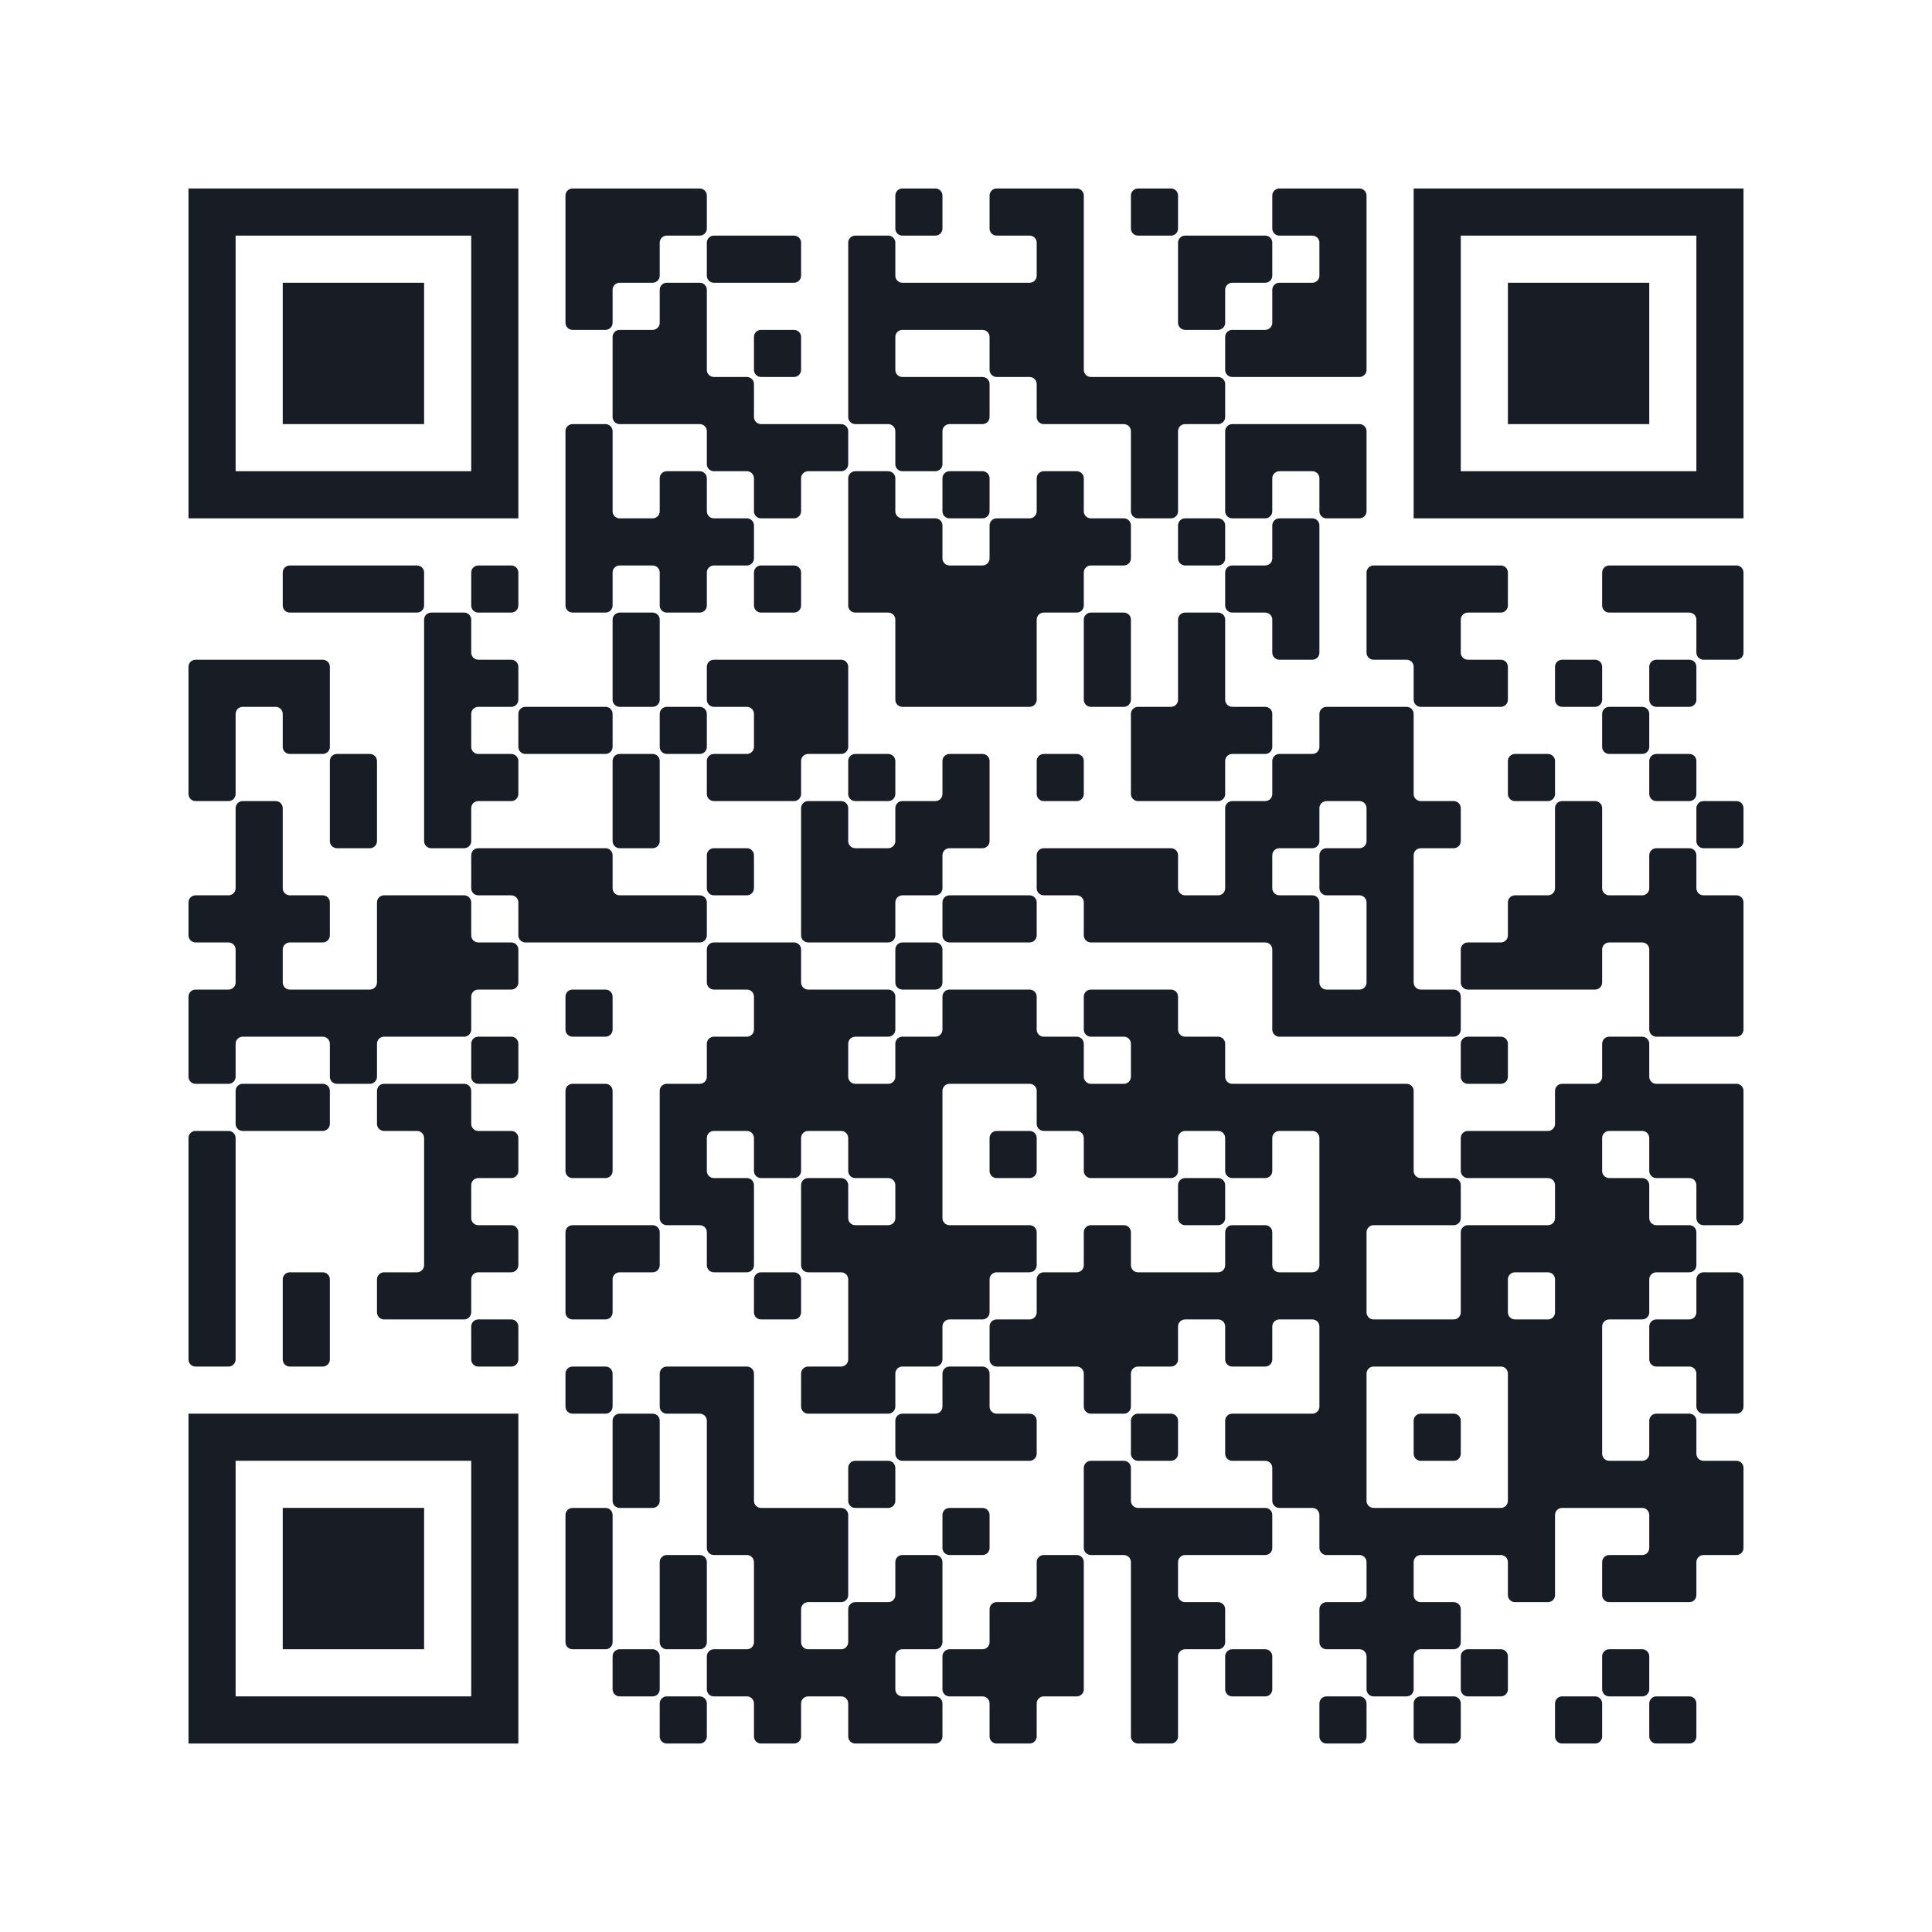
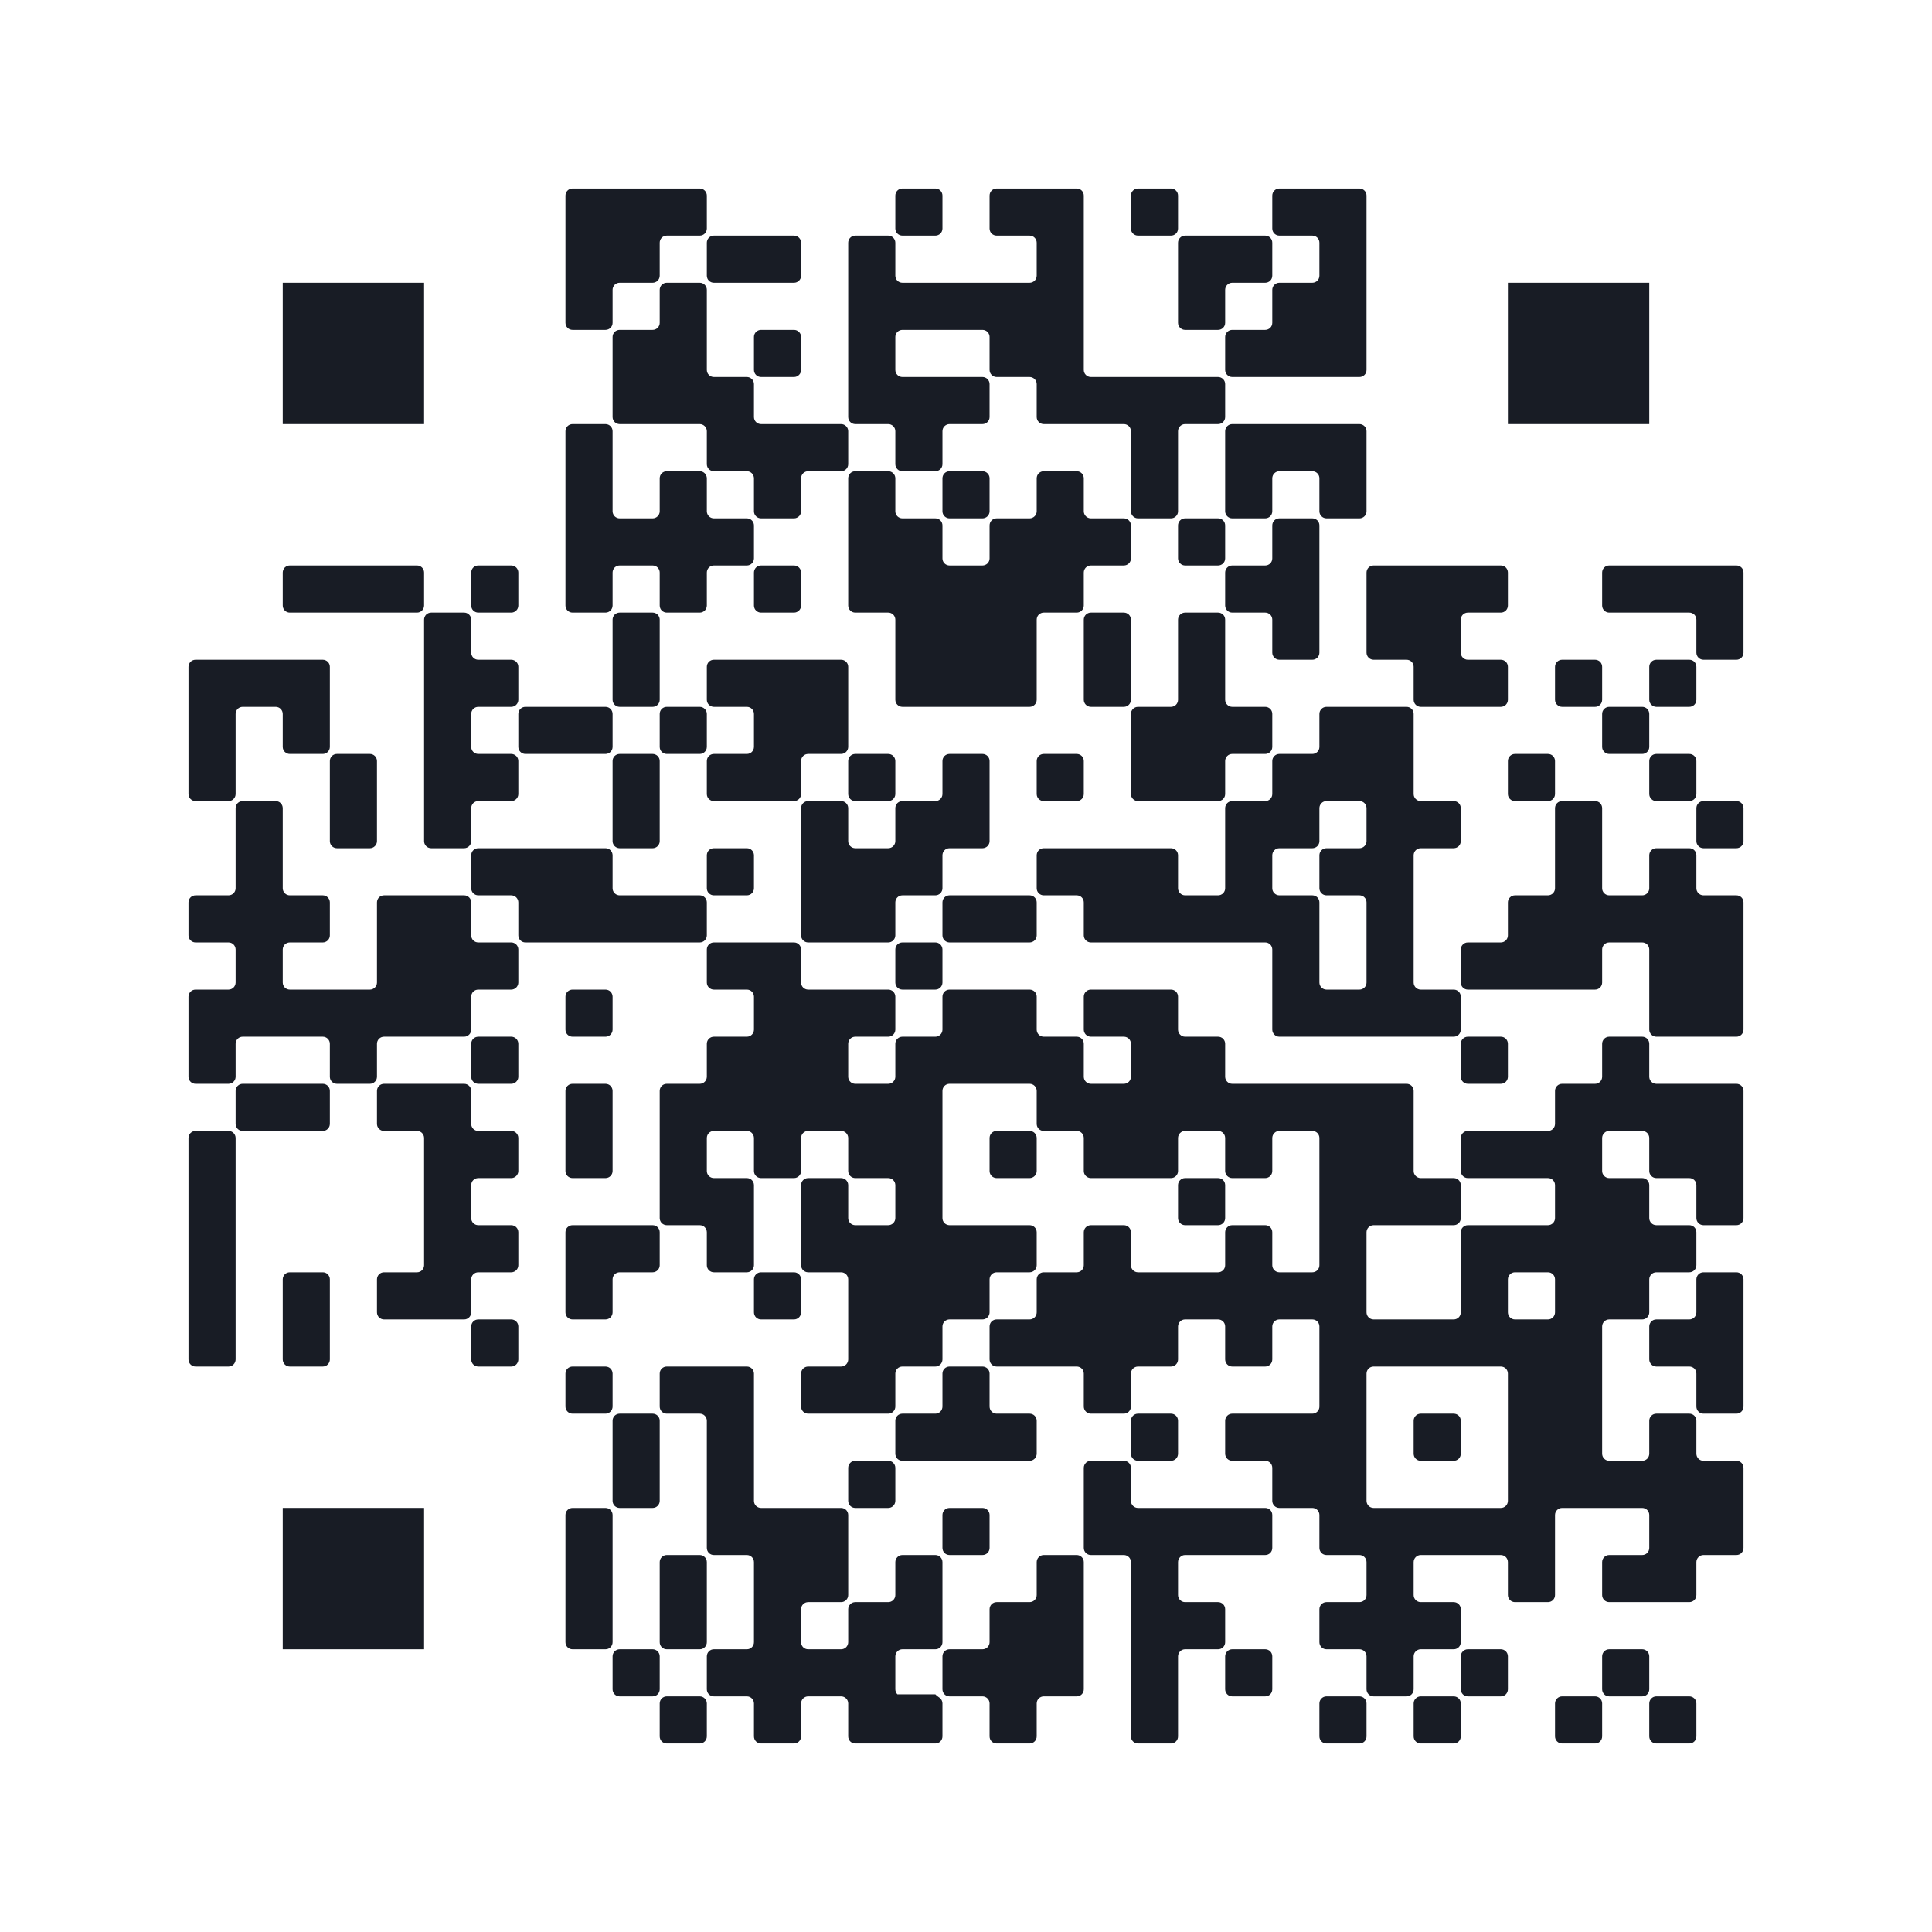
<svg xmlns="http://www.w3.org/2000/svg" width="64" height="64" viewBox="0 0 64 64" fill="none">
  <g clip-path="url(#clip0_4894_5614)">
-     <path d="M6.478 21.854H7.805H9.366H10.693C10.723 21.854 10.754 21.86 10.782 21.872C10.811 21.884 10.836 21.901 10.858 21.922C10.88 21.944 10.897 21.97 10.909 21.998C10.921 22.027 10.927 22.057 10.927 22.088V23.415V24.742C10.927 24.773 10.921 24.803 10.909 24.831C10.897 24.86 10.88 24.886 10.858 24.907C10.836 24.929 10.811 24.946 10.782 24.958C10.754 24.97 10.723 24.976 10.693 24.976H9.6C9.569 24.976 9.539 24.97 9.51 24.958C9.482 24.946 9.456 24.929 9.434 24.907C9.413 24.886 9.395 24.86 9.384 24.831C9.372 24.803 9.366 24.773 9.366 24.742V23.649C9.366 23.587 9.341 23.527 9.297 23.483C9.253 23.439 9.194 23.415 9.132 23.415H8.039C7.977 23.415 7.917 23.439 7.873 23.483C7.83 23.527 7.805 23.587 7.805 23.649V24.976V26.303C7.805 26.365 7.78 26.424 7.736 26.468C7.692 26.512 7.633 26.537 7.571 26.537H6.478C6.416 26.537 6.356 26.512 6.312 26.468C6.269 26.424 6.244 26.365 6.244 26.303V24.976V23.415V22.088C6.244 22.026 6.269 21.966 6.312 21.922C6.356 21.879 6.416 21.854 6.478 21.854ZM6.478 29.659H7.571C7.633 29.659 7.692 29.634 7.736 29.59C7.78 29.546 7.805 29.487 7.805 29.425V28.098V26.771C7.805 26.709 7.83 26.649 7.873 26.605C7.917 26.561 7.977 26.537 8.039 26.537H9.132C9.194 26.537 9.253 26.561 9.297 26.605C9.341 26.649 9.366 26.709 9.366 26.771V28.098V29.425C9.366 29.455 9.372 29.486 9.384 29.514C9.395 29.543 9.413 29.569 9.434 29.59C9.456 29.612 9.482 29.629 9.51 29.641C9.539 29.653 9.569 29.659 9.6 29.659H10.693C10.723 29.659 10.754 29.665 10.782 29.677C10.811 29.688 10.836 29.706 10.858 29.727C10.88 29.749 10.897 29.775 10.909 29.803C10.921 29.832 10.927 29.862 10.927 29.893V30.986C10.927 31.016 10.921 31.047 10.909 31.075C10.897 31.104 10.88 31.129 10.858 31.151C10.836 31.173 10.811 31.19 10.782 31.202C10.754 31.214 10.723 31.22 10.693 31.22H9.6C9.569 31.22 9.539 31.226 9.51 31.238C9.482 31.249 9.456 31.267 9.434 31.288C9.413 31.31 9.395 31.336 9.384 31.364C9.372 31.393 9.366 31.423 9.366 31.454V32.547C9.366 32.609 9.391 32.668 9.434 32.712C9.478 32.756 9.538 32.781 9.6 32.781H10.927H12.254C12.316 32.781 12.375 32.756 12.419 32.712C12.463 32.668 12.488 32.609 12.488 32.547V31.22V29.893C12.488 29.831 12.512 29.771 12.556 29.727C12.6 29.683 12.66 29.659 12.722 29.659H14.049H15.376C15.438 29.659 15.497 29.683 15.541 29.727C15.585 29.771 15.61 29.831 15.61 29.893V30.986C15.61 31.048 15.634 31.107 15.678 31.151C15.722 31.195 15.782 31.22 15.844 31.22H16.937C16.967 31.22 16.998 31.226 17.026 31.238C17.055 31.249 17.08 31.267 17.102 31.288C17.124 31.31 17.141 31.336 17.153 31.364C17.165 31.393 17.171 31.423 17.171 31.454V32.547C17.171 32.609 17.146 32.668 17.102 32.712C17.058 32.756 16.999 32.781 16.937 32.781H15.844C15.782 32.781 15.722 32.805 15.678 32.849C15.634 32.893 15.61 32.953 15.61 33.015V34.108C15.61 34.17 15.585 34.229 15.541 34.273C15.497 34.317 15.438 34.342 15.376 34.342H14.049H12.722C12.66 34.342 12.6 34.366 12.556 34.41C12.512 34.454 12.488 34.514 12.488 34.576V35.669C12.488 35.731 12.463 35.79 12.419 35.834C12.375 35.878 12.316 35.903 12.254 35.903H11.161C11.099 35.903 11.039 35.878 10.995 35.834C10.951 35.79 10.927 35.731 10.927 35.669V34.576C10.927 34.514 10.902 34.454 10.858 34.41C10.814 34.366 10.755 34.342 10.693 34.342H9.366H8.039C7.977 34.342 7.917 34.366 7.873 34.41C7.83 34.454 7.805 34.514 7.805 34.576V35.669C7.805 35.731 7.78 35.79 7.736 35.834C7.692 35.878 7.633 35.903 7.571 35.903H6.478C6.416 35.903 6.356 35.878 6.312 35.834C6.269 35.79 6.244 35.731 6.244 35.669V34.342V33.015C6.244 32.953 6.269 32.893 6.312 32.849C6.356 32.805 6.416 32.781 6.478 32.781H7.571C7.633 32.781 7.692 32.756 7.736 32.712C7.78 32.668 7.805 32.609 7.805 32.547V31.454C7.805 31.392 7.78 31.332 7.736 31.288C7.692 31.244 7.633 31.22 7.571 31.22H6.478C6.416 31.22 6.356 31.195 6.312 31.151C6.269 31.107 6.244 31.048 6.244 30.986V29.893C6.244 29.831 6.269 29.771 6.312 29.727C6.356 29.683 6.416 29.659 6.478 29.659ZM6.478 37.464H7.571C7.633 37.464 7.692 37.488 7.736 37.532C7.78 37.576 7.805 37.636 7.805 37.698V39.025V40.586V42.147V43.708V45.034C7.805 45.096 7.78 45.156 7.736 45.2C7.692 45.244 7.633 45.269 7.571 45.269H6.478C6.416 45.269 6.356 45.244 6.312 45.2C6.269 45.156 6.244 45.096 6.244 45.034V43.708V42.147V40.586V39.025V37.698C6.244 37.636 6.269 37.576 6.312 37.532C6.356 37.488 6.416 37.464 6.478 37.464ZM8.039 35.903H9.366H10.693C10.723 35.903 10.754 35.909 10.782 35.92C10.811 35.932 10.836 35.95 10.858 35.971C10.88 35.993 10.897 36.019 10.909 36.047C10.921 36.076 10.927 36.106 10.927 36.137V37.23C10.927 37.292 10.902 37.351 10.858 37.395C10.814 37.439 10.755 37.464 10.693 37.464H9.366H8.039C7.977 37.464 7.917 37.439 7.873 37.395C7.83 37.351 7.805 37.292 7.805 37.23V36.137C7.805 36.075 7.83 36.015 7.873 35.971C7.917 35.927 7.977 35.903 8.039 35.903ZM9.6 18.732H10.927H12.488H13.815C13.877 18.732 13.936 18.757 13.98 18.8C14.024 18.844 14.049 18.904 14.049 18.966V20.059C14.049 20.121 14.024 20.18 13.98 20.224C13.936 20.268 13.877 20.293 13.815 20.293H12.488H10.927H9.6C9.569 20.293 9.539 20.287 9.51 20.275C9.482 20.263 9.456 20.246 9.434 20.224C9.413 20.203 9.395 20.177 9.384 20.148C9.372 20.12 9.366 20.09 9.366 20.059V18.966C9.366 18.935 9.372 18.905 9.384 18.877C9.395 18.848 9.413 18.822 9.434 18.8C9.456 18.779 9.482 18.762 9.51 18.75C9.539 18.738 9.569 18.732 9.6 18.732ZM9.6 42.147H10.693C10.723 42.147 10.754 42.153 10.782 42.164C10.811 42.176 10.836 42.193 10.858 42.215C10.88 42.237 10.897 42.263 10.909 42.291C10.921 42.319 10.927 42.35 10.927 42.381V43.708V45.034C10.927 45.065 10.921 45.096 10.909 45.124C10.897 45.152 10.88 45.178 10.858 45.2C10.836 45.222 10.811 45.239 10.782 45.251C10.754 45.263 10.723 45.269 10.693 45.269H9.6C9.569 45.269 9.539 45.263 9.51 45.251C9.482 45.239 9.456 45.222 9.434 45.2C9.413 45.178 9.395 45.152 9.384 45.124C9.372 45.096 9.366 45.065 9.366 45.034V43.708V42.381C9.366 42.35 9.372 42.319 9.384 42.291C9.395 42.263 9.413 42.237 9.434 42.215C9.456 42.193 9.482 42.176 9.51 42.164C9.539 42.153 9.569 42.147 9.6 42.147ZM11.161 24.976H12.254C12.316 24.976 12.375 25 12.419 25.044C12.463 25.088 12.488 25.148 12.488 25.21V26.537V27.864C12.488 27.926 12.463 27.985 12.419 28.029C12.375 28.073 12.316 28.098 12.254 28.098H11.161C11.099 28.098 11.039 28.073 10.995 28.029C10.951 27.985 10.927 27.926 10.927 27.864V26.537V25.21C10.927 25.148 10.951 25.088 10.995 25.044C11.039 25 11.099 24.976 11.161 24.976ZM12.722 35.903H14.049H15.376C15.438 35.903 15.497 35.927 15.541 35.971C15.585 36.015 15.61 36.075 15.61 36.137V37.23C15.61 37.292 15.634 37.351 15.678 37.395C15.722 37.439 15.782 37.464 15.844 37.464H16.937C16.967 37.464 16.998 37.47 17.026 37.481C17.055 37.493 17.08 37.511 17.102 37.532C17.124 37.554 17.141 37.58 17.153 37.608C17.165 37.637 17.171 37.667 17.171 37.698V38.791C17.171 38.821 17.165 38.852 17.153 38.88C17.141 38.908 17.124 38.934 17.102 38.956C17.08 38.978 17.055 38.995 17.026 39.007C16.998 39.019 16.967 39.025 16.937 39.025H15.844C15.782 39.025 15.722 39.049 15.678 39.093C15.634 39.137 15.61 39.197 15.61 39.259V40.352C15.61 40.414 15.634 40.473 15.678 40.517C15.722 40.561 15.782 40.586 15.844 40.586H16.937C16.967 40.586 16.998 40.592 17.026 40.603C17.055 40.615 17.08 40.632 17.102 40.654C17.124 40.676 17.141 40.702 17.153 40.73C17.165 40.759 17.171 40.789 17.171 40.82V41.912C17.171 41.974 17.146 42.034 17.102 42.078C17.058 42.122 16.999 42.147 16.937 42.147H15.844C15.782 42.147 15.722 42.171 15.678 42.215C15.634 42.259 15.61 42.319 15.61 42.381V43.473C15.61 43.535 15.585 43.595 15.541 43.639C15.497 43.683 15.438 43.708 15.376 43.708H14.049H12.722C12.66 43.708 12.6 43.683 12.556 43.639C12.512 43.595 12.488 43.535 12.488 43.473V42.381C12.488 42.319 12.512 42.259 12.556 42.215C12.6 42.171 12.66 42.147 12.722 42.147H13.815C13.877 42.147 13.936 42.122 13.98 42.078C14.024 42.034 14.049 41.974 14.049 41.912V40.586V39.025V37.698C14.049 37.636 14.024 37.576 13.98 37.532C13.936 37.488 13.877 37.464 13.815 37.464H12.722C12.66 37.464 12.6 37.439 12.556 37.395C12.512 37.351 12.488 37.292 12.488 37.23V36.137C12.488 36.075 12.512 36.015 12.556 35.971C12.6 35.927 12.66 35.903 12.722 35.903ZM14.283 20.293H15.376C15.438 20.293 15.497 20.318 15.541 20.361C15.585 20.405 15.61 20.465 15.61 20.527V21.62C15.61 21.651 15.616 21.681 15.628 21.709C15.639 21.738 15.657 21.764 15.678 21.785C15.7 21.807 15.726 21.824 15.754 21.836C15.783 21.848 15.813 21.854 15.844 21.854H16.937C16.967 21.854 16.998 21.86 17.026 21.872C17.055 21.884 17.08 21.901 17.102 21.922C17.124 21.944 17.141 21.97 17.153 21.998C17.165 22.027 17.171 22.057 17.171 22.088V23.181C17.171 23.212 17.165 23.242 17.153 23.27C17.141 23.299 17.124 23.325 17.102 23.346C17.08 23.368 17.055 23.385 17.026 23.397C16.998 23.409 16.967 23.415 16.937 23.415H15.844C15.782 23.415 15.722 23.439 15.678 23.483C15.634 23.527 15.61 23.587 15.61 23.649V24.742C15.61 24.804 15.634 24.863 15.678 24.907C15.722 24.951 15.782 24.976 15.844 24.976H16.937C16.967 24.976 16.998 24.982 17.026 24.994C17.055 25.005 17.08 25.023 17.102 25.044C17.124 25.066 17.141 25.092 17.153 25.12C17.165 25.149 17.171 25.179 17.171 25.21V26.303C17.171 26.333 17.165 26.364 17.153 26.392C17.141 26.421 17.124 26.447 17.102 26.468C17.08 26.49 17.055 26.507 17.026 26.519C16.998 26.531 16.967 26.537 16.937 26.537H15.844C15.782 26.537 15.722 26.561 15.678 26.605C15.634 26.649 15.61 26.709 15.61 26.771V27.864C15.61 27.926 15.585 27.985 15.541 28.029C15.497 28.073 15.438 28.098 15.376 28.098H14.283C14.221 28.098 14.161 28.073 14.117 28.029C14.073 27.985 14.049 27.926 14.049 27.864V26.537V24.976V23.415V21.854V20.527C14.049 20.496 14.055 20.466 14.067 20.438C14.078 20.409 14.096 20.383 14.117 20.361C14.139 20.34 14.165 20.323 14.193 20.311C14.222 20.299 14.252 20.293 14.283 20.293ZM15.844 18.732H16.937C16.967 18.732 16.998 18.738 17.026 18.75C17.055 18.762 17.08 18.779 17.102 18.8C17.124 18.822 17.141 18.848 17.153 18.877C17.165 18.905 17.171 18.935 17.171 18.966V20.059C17.171 20.09 17.165 20.12 17.153 20.148C17.141 20.177 17.124 20.203 17.102 20.224C17.08 20.246 17.055 20.263 17.026 20.275C16.998 20.287 16.967 20.293 16.937 20.293H15.844C15.782 20.293 15.722 20.268 15.678 20.224C15.634 20.18 15.61 20.121 15.61 20.059V18.966C15.61 18.904 15.634 18.844 15.678 18.8C15.722 18.757 15.782 18.732 15.844 18.732ZM15.844 28.098H17.171H18.732H20.058C20.121 28.098 20.18 28.122 20.224 28.166C20.268 28.21 20.293 28.27 20.293 28.332V29.425C20.293 29.487 20.317 29.546 20.361 29.59C20.405 29.634 20.465 29.659 20.527 29.659H21.854H23.18C23.243 29.659 23.302 29.683 23.346 29.727C23.39 29.771 23.415 29.831 23.415 29.893V30.986C23.415 31.048 23.39 31.107 23.346 31.151C23.302 31.195 23.243 31.22 23.18 31.22H21.854H20.293H18.732H17.405C17.343 31.22 17.283 31.195 17.239 31.151C17.195 31.107 17.171 31.048 17.171 30.986V29.893C17.171 29.862 17.165 29.832 17.153 29.803C17.141 29.775 17.124 29.749 17.102 29.727C17.08 29.706 17.055 29.688 17.026 29.677C16.998 29.665 16.967 29.659 16.937 29.659H15.844C15.782 29.659 15.722 29.634 15.678 29.59C15.634 29.546 15.61 29.487 15.61 29.425V28.332C15.61 28.27 15.634 28.21 15.678 28.166C15.722 28.122 15.782 28.098 15.844 28.098ZM15.844 34.342H16.937C16.999 34.342 17.058 34.366 17.102 34.41C17.146 34.454 17.171 34.514 17.171 34.576V35.669C17.171 35.699 17.165 35.73 17.153 35.758C17.141 35.786 17.124 35.812 17.102 35.834C17.08 35.856 17.055 35.873 17.026 35.885C16.998 35.897 16.967 35.903 16.937 35.903H15.844C15.782 35.903 15.722 35.878 15.678 35.834C15.634 35.79 15.61 35.731 15.61 35.669V34.576C15.61 34.514 15.634 34.454 15.678 34.41C15.722 34.366 15.782 34.342 15.844 34.342ZM15.844 43.708H16.937C16.999 43.708 17.058 43.732 17.102 43.776C17.146 43.82 17.171 43.88 17.171 43.942V45.034C17.171 45.065 17.165 45.096 17.153 45.124C17.141 45.152 17.124 45.178 17.102 45.2C17.08 45.222 17.055 45.239 17.026 45.251C16.998 45.263 16.967 45.269 16.937 45.269H15.844C15.782 45.269 15.722 45.244 15.678 45.2C15.634 45.156 15.61 45.096 15.61 45.034V43.942C15.61 43.88 15.634 43.82 15.678 43.776C15.722 43.732 15.782 43.708 15.844 43.708ZM17.405 23.415H18.732H20.058C20.121 23.415 20.18 23.439 20.224 23.483C20.268 23.527 20.293 23.587 20.293 23.649V24.742C20.293 24.804 20.268 24.863 20.224 24.907C20.18 24.951 20.121 24.976 20.058 24.976H18.732H17.405C17.343 24.976 17.283 24.951 17.239 24.907C17.195 24.863 17.171 24.804 17.171 24.742V23.649C17.171 23.587 17.195 23.527 17.239 23.483C17.283 23.439 17.343 23.415 17.405 23.415ZM18.966 6.244H20.293H21.854H23.18C23.243 6.244 23.302 6.269 23.346 6.313C23.39 6.357 23.415 6.416 23.415 6.478V7.571C23.415 7.633 23.39 7.693 23.346 7.737C23.302 7.78 23.243 7.805 23.18 7.805H22.088C22.026 7.805 21.966 7.83 21.922 7.874C21.878 7.918 21.854 7.977 21.854 8.039V9.132C21.854 9.163 21.848 9.193 21.836 9.222C21.824 9.25 21.807 9.276 21.785 9.298C21.763 9.319 21.738 9.336 21.709 9.348C21.681 9.36 21.65 9.366 21.619 9.366H20.527C20.496 9.366 20.466 9.372 20.437 9.384C20.409 9.396 20.383 9.413 20.361 9.435C20.34 9.456 20.322 9.482 20.311 9.511C20.299 9.539 20.293 9.569 20.293 9.6V10.693C20.293 10.724 20.287 10.754 20.275 10.783C20.263 10.811 20.246 10.837 20.224 10.858C20.202 10.88 20.177 10.898 20.148 10.909C20.12 10.921 20.089 10.927 20.058 10.927H18.966C18.935 10.927 18.905 10.921 18.876 10.909C18.848 10.898 18.822 10.88 18.8 10.858C18.779 10.837 18.761 10.811 18.75 10.783C18.738 10.754 18.732 10.724 18.732 10.693V9.366V7.805V6.478C18.732 6.416 18.756 6.357 18.8 6.313C18.844 6.269 18.904 6.244 18.966 6.244ZM18.966 14.049H20.058C20.089 14.049 20.12 14.055 20.148 14.067C20.177 14.079 20.202 14.096 20.224 14.118C20.246 14.139 20.263 14.165 20.275 14.194C20.287 14.222 20.293 14.252 20.293 14.283V15.61V16.937C20.293 16.968 20.299 16.998 20.311 17.026C20.322 17.055 20.34 17.081 20.361 17.102C20.383 17.124 20.409 17.141 20.437 17.153C20.466 17.165 20.496 17.171 20.527 17.171H21.619C21.65 17.171 21.681 17.165 21.709 17.153C21.738 17.141 21.763 17.124 21.785 17.102C21.807 17.081 21.824 17.055 21.836 17.026C21.848 16.998 21.854 16.968 21.854 16.937V15.844C21.854 15.782 21.878 15.723 21.922 15.679C21.966 15.635 22.026 15.61 22.088 15.61H23.18C23.243 15.61 23.302 15.635 23.346 15.679C23.39 15.723 23.415 15.782 23.415 15.844V16.937C23.415 16.968 23.421 16.998 23.433 17.026C23.444 17.055 23.462 17.081 23.483 17.102C23.505 17.124 23.531 17.141 23.559 17.153C23.588 17.165 23.618 17.171 23.649 17.171H24.741C24.804 17.171 24.863 17.196 24.907 17.239C24.951 17.284 24.976 17.343 24.976 17.405V18.498C24.976 18.56 24.951 18.619 24.907 18.663C24.863 18.707 24.804 18.732 24.741 18.732H23.649C23.587 18.732 23.527 18.757 23.483 18.8C23.439 18.844 23.415 18.904 23.415 18.966V20.059C23.415 20.121 23.39 20.18 23.346 20.224C23.302 20.268 23.243 20.293 23.18 20.293H22.088C22.026 20.293 21.966 20.268 21.922 20.224C21.878 20.18 21.854 20.121 21.854 20.059V18.966C21.854 18.935 21.848 18.905 21.836 18.877C21.824 18.848 21.807 18.822 21.785 18.8C21.763 18.779 21.738 18.762 21.709 18.75C21.681 18.738 21.65 18.732 21.619 18.732H20.527C20.465 18.732 20.405 18.757 20.361 18.8C20.317 18.844 20.293 18.904 20.293 18.966V20.059C20.293 20.121 20.268 20.18 20.224 20.224C20.18 20.268 20.121 20.293 20.058 20.293H18.966C18.904 20.293 18.844 20.268 18.8 20.224C18.756 20.18 18.732 20.121 18.732 20.059V18.732V17.171V15.61V14.283C18.732 14.252 18.738 14.222 18.75 14.194C18.761 14.165 18.779 14.139 18.8 14.118C18.822 14.096 18.848 14.079 18.876 14.067C18.905 14.055 18.935 14.049 18.966 14.049ZM18.966 32.781H20.058C20.121 32.781 20.18 32.805 20.224 32.849C20.268 32.893 20.293 32.953 20.293 33.015V34.108C20.293 34.17 20.268 34.229 20.224 34.273C20.18 34.317 20.121 34.342 20.058 34.342H18.966C18.904 34.342 18.844 34.317 18.8 34.273C18.756 34.229 18.732 34.17 18.732 34.108V33.015C18.732 32.953 18.756 32.893 18.8 32.849C18.844 32.805 18.904 32.781 18.966 32.781ZM18.966 35.903H20.058C20.121 35.903 20.18 35.927 20.224 35.971C20.268 36.015 20.293 36.075 20.293 36.137V37.464V38.791C20.293 38.853 20.268 38.912 20.224 38.956C20.18 39 20.121 39.025 20.058 39.025H18.966C18.904 39.025 18.844 39 18.8 38.956C18.756 38.912 18.732 38.853 18.732 38.791V37.464V36.137C18.732 36.075 18.756 36.015 18.8 35.971C18.844 35.927 18.904 35.903 18.966 35.903ZM18.966 40.586H20.293H21.619C21.65 40.586 21.681 40.592 21.709 40.603C21.738 40.615 21.763 40.632 21.785 40.654C21.807 40.676 21.824 40.702 21.836 40.73C21.848 40.759 21.854 40.789 21.854 40.82V41.912C21.854 41.974 21.829 42.034 21.785 42.078C21.741 42.122 21.682 42.147 21.619 42.147H20.527C20.465 42.147 20.405 42.171 20.361 42.215C20.317 42.259 20.293 42.319 20.293 42.381V43.473C20.293 43.535 20.268 43.595 20.224 43.639C20.18 43.683 20.121 43.708 20.058 43.708H18.966C18.904 43.708 18.844 43.683 18.8 43.639C18.756 43.595 18.732 43.535 18.732 43.473V42.147V40.82C18.732 40.758 18.756 40.698 18.8 40.654C18.844 40.61 18.904 40.586 18.966 40.586ZM18.966 45.269H20.058C20.121 45.269 20.18 45.293 20.224 45.337C20.268 45.381 20.293 45.441 20.293 45.503V46.595C20.293 46.657 20.268 46.717 20.224 46.761C20.18 46.805 20.121 46.83 20.058 46.83H18.966C18.904 46.83 18.844 46.805 18.8 46.761C18.756 46.717 18.732 46.657 18.732 46.595V45.503C18.732 45.441 18.756 45.381 18.8 45.337C18.844 45.293 18.904 45.269 18.966 45.269ZM18.966 49.952H20.058C20.121 49.952 20.18 49.976 20.224 50.02C20.268 50.064 20.293 50.123 20.293 50.186V51.512V53.073V54.4C20.293 54.462 20.268 54.522 20.224 54.566C20.18 54.61 20.121 54.634 20.058 54.634H18.966C18.904 54.634 18.844 54.61 18.8 54.566C18.756 54.522 18.732 54.462 18.732 54.4V53.073V51.512V50.186C18.732 50.123 18.756 50.064 18.8 50.02C18.844 49.976 18.904 49.952 18.966 49.952ZM20.527 10.927H21.619C21.65 10.927 21.681 10.921 21.709 10.909C21.738 10.898 21.763 10.88 21.785 10.858C21.807 10.837 21.824 10.811 21.836 10.783C21.848 10.754 21.854 10.724 21.854 10.693V9.6C21.854 9.569 21.86 9.539 21.872 9.511C21.883 9.482 21.901 9.456 21.922 9.435C21.944 9.413 21.97 9.396 21.998 9.384C22.027 9.372 22.057 9.366 22.088 9.366H23.18C23.211 9.366 23.242 9.372 23.27 9.384C23.299 9.396 23.324 9.413 23.346 9.435C23.368 9.456 23.385 9.482 23.397 9.511C23.409 9.539 23.415 9.569 23.415 9.6V10.927V12.254C23.415 12.316 23.439 12.376 23.483 12.419C23.527 12.463 23.587 12.488 23.649 12.488H24.741C24.804 12.488 24.863 12.513 24.907 12.557C24.951 12.601 24.976 12.66 24.976 12.722V13.815C24.976 13.877 25 13.937 25.044 13.98C25.088 14.024 25.148 14.049 25.21 14.049H26.537H27.863C27.925 14.049 27.985 14.074 28.029 14.118C28.073 14.162 28.098 14.221 28.098 14.283V15.376C28.098 15.438 28.073 15.498 28.029 15.541C27.985 15.585 27.925 15.61 27.863 15.61H26.771C26.709 15.61 26.649 15.635 26.605 15.679C26.561 15.723 26.537 15.782 26.537 15.844V16.937C26.537 16.968 26.53 16.998 26.519 17.026C26.507 17.055 26.49 17.081 26.468 17.102C26.446 17.124 26.42 17.141 26.392 17.153C26.364 17.165 26.333 17.171 26.302 17.171H25.21C25.179 17.171 25.149 17.165 25.12 17.153C25.092 17.141 25.066 17.124 25.044 17.102C25.022 17.081 25.005 17.055 24.993 17.026C24.982 16.998 24.976 16.968 24.976 16.937V15.844C24.976 15.782 24.951 15.723 24.907 15.679C24.863 15.635 24.804 15.61 24.741 15.61H23.649C23.587 15.61 23.527 15.585 23.483 15.541C23.439 15.498 23.415 15.438 23.415 15.376V14.283C23.415 14.252 23.409 14.222 23.397 14.194C23.385 14.165 23.368 14.139 23.346 14.118C23.324 14.096 23.299 14.079 23.27 14.067C23.242 14.055 23.211 14.049 23.18 14.049H21.854H20.527C20.465 14.049 20.405 14.024 20.361 13.98C20.317 13.937 20.293 13.877 20.293 13.815V12.488V11.161C20.293 11.099 20.317 11.04 20.361 10.996C20.405 10.952 20.465 10.927 20.527 10.927ZM20.527 20.293H21.619C21.65 20.293 21.681 20.299 21.709 20.311C21.738 20.323 21.763 20.34 21.785 20.361C21.807 20.383 21.824 20.409 21.836 20.438C21.848 20.466 21.854 20.496 21.854 20.527V21.854V23.181C21.854 23.212 21.848 23.242 21.836 23.27C21.824 23.299 21.807 23.325 21.785 23.346C21.763 23.368 21.738 23.385 21.709 23.397C21.681 23.409 21.65 23.415 21.619 23.415H20.527C20.465 23.415 20.405 23.39 20.361 23.346C20.317 23.302 20.293 23.243 20.293 23.181V21.854V20.527C20.293 20.465 20.317 20.405 20.361 20.361C20.405 20.318 20.465 20.293 20.527 20.293ZM20.527 24.976H21.619C21.65 24.976 21.681 24.982 21.709 24.994C21.738 25.005 21.763 25.023 21.785 25.044C21.807 25.066 21.824 25.092 21.836 25.12C21.848 25.149 21.854 25.179 21.854 25.21V26.537V27.864C21.854 27.894 21.848 27.925 21.836 27.953C21.824 27.982 21.807 28.008 21.785 28.029C21.763 28.051 21.738 28.068 21.709 28.08C21.681 28.092 21.65 28.098 21.619 28.098H20.527C20.465 28.098 20.405 28.073 20.361 28.029C20.317 27.985 20.293 27.926 20.293 27.864V26.537V25.21C20.293 25.148 20.317 25.088 20.361 25.044C20.405 25 20.465 24.976 20.527 24.976ZM20.527 46.83H21.619C21.65 46.83 21.681 46.836 21.709 46.847C21.738 46.859 21.763 46.876 21.785 46.898C21.807 46.92 21.824 46.946 21.836 46.974C21.848 47.002 21.854 47.033 21.854 47.064V48.391V49.717C21.854 49.748 21.848 49.779 21.836 49.807C21.824 49.835 21.807 49.861 21.785 49.883C21.763 49.905 21.738 49.922 21.709 49.934C21.681 49.945 21.65 49.952 21.619 49.952H20.527C20.465 49.952 20.405 49.927 20.361 49.883C20.317 49.839 20.293 49.779 20.293 49.717V48.391V47.064C20.293 47.002 20.317 46.942 20.361 46.898C20.405 46.854 20.465 46.83 20.527 46.83ZM20.527 54.634H21.619C21.65 54.634 21.681 54.64 21.709 54.652C21.738 54.664 21.763 54.681 21.785 54.703C21.807 54.725 21.824 54.751 21.836 54.779C21.848 54.807 21.854 54.838 21.854 54.868V55.961C21.854 56.023 21.829 56.083 21.785 56.127C21.741 56.171 21.682 56.195 21.619 56.195H20.527C20.465 56.195 20.405 56.171 20.361 56.127C20.317 56.083 20.293 56.023 20.293 55.961V54.868C20.293 54.806 20.317 54.747 20.361 54.703C20.405 54.659 20.465 54.634 20.527 54.634ZM22.088 23.415H23.18C23.243 23.415 23.302 23.439 23.346 23.483C23.39 23.527 23.415 23.587 23.415 23.649V24.742C23.415 24.804 23.39 24.863 23.346 24.907C23.302 24.951 23.243 24.976 23.18 24.976H22.088C22.026 24.976 21.966 24.951 21.922 24.907C21.878 24.863 21.854 24.804 21.854 24.742V23.649C21.854 23.587 21.878 23.527 21.922 23.483C21.966 23.439 22.026 23.415 22.088 23.415ZM22.088 35.903H23.18C23.243 35.903 23.302 35.878 23.346 35.834C23.39 35.79 23.415 35.731 23.415 35.669V34.576C23.415 34.514 23.439 34.454 23.483 34.41C23.527 34.366 23.587 34.342 23.649 34.342H24.741C24.804 34.342 24.863 34.317 24.907 34.273C24.951 34.229 24.976 34.17 24.976 34.108V33.015C24.976 32.953 24.951 32.893 24.907 32.849C24.863 32.805 24.804 32.781 24.741 32.781H23.649C23.587 32.781 23.527 32.756 23.483 32.712C23.439 32.668 23.415 32.609 23.415 32.547V31.454C23.415 31.392 23.439 31.332 23.483 31.288C23.527 31.244 23.587 31.22 23.649 31.22H24.976H26.302C26.364 31.22 26.424 31.244 26.468 31.288C26.512 31.332 26.537 31.392 26.537 31.454V32.547C26.537 32.609 26.561 32.668 26.605 32.712C26.649 32.756 26.709 32.781 26.771 32.781H28.098H29.424C29.486 32.781 29.546 32.805 29.59 32.849C29.634 32.893 29.659 32.953 29.659 33.015V34.108C29.659 34.17 29.634 34.229 29.59 34.273C29.546 34.317 29.486 34.342 29.424 34.342H28.332C28.27 34.342 28.21 34.366 28.166 34.41C28.122 34.454 28.098 34.514 28.098 34.576V35.669C28.098 35.731 28.122 35.79 28.166 35.834C28.21 35.878 28.27 35.903 28.332 35.903H29.424C29.486 35.903 29.546 35.878 29.59 35.834C29.634 35.79 29.659 35.731 29.659 35.669V34.576C29.659 34.514 29.683 34.454 29.727 34.41C29.771 34.366 29.831 34.342 29.893 34.342H30.985C31.047 34.342 31.107 34.317 31.151 34.273C31.195 34.229 31.22 34.17 31.22 34.108V33.015C31.22 32.953 31.244 32.893 31.288 32.849C31.332 32.805 31.392 32.781 31.454 32.781H32.781H34.107C34.169 32.781 34.229 32.805 34.273 32.849C34.317 32.893 34.342 32.953 34.342 33.015V34.108C34.342 34.17 34.366 34.229 34.41 34.273C34.454 34.317 34.514 34.342 34.576 34.342H35.668C35.73 34.342 35.79 34.366 35.834 34.41C35.878 34.454 35.902 34.514 35.902 34.576V35.669C35.902 35.731 35.927 35.79 35.971 35.834C36.015 35.878 36.075 35.903 36.137 35.903H37.229C37.291 35.903 37.351 35.878 37.395 35.834C37.439 35.79 37.463 35.731 37.463 35.669V34.576C37.463 34.514 37.439 34.454 37.395 34.41C37.351 34.366 37.291 34.342 37.229 34.342H36.137C36.075 34.342 36.015 34.317 35.971 34.273C35.927 34.229 35.902 34.17 35.902 34.108V33.015C35.902 32.953 35.927 32.893 35.971 32.849C36.015 32.805 36.075 32.781 36.137 32.781H37.463H38.79C38.852 32.781 38.912 32.805 38.956 32.849C39 32.893 39.024 32.953 39.024 33.015V34.108C39.024 34.17 39.049 34.229 39.093 34.273C39.137 34.317 39.196 34.342 39.258 34.342H40.351C40.413 34.342 40.473 34.366 40.517 34.41C40.561 34.454 40.585 34.514 40.585 34.576V35.669C40.585 35.731 40.61 35.79 40.654 35.834C40.698 35.878 40.757 35.903 40.819 35.903H42.146H43.707H45.268H46.595C46.657 35.903 46.717 35.927 46.761 35.971C46.805 36.015 46.829 36.075 46.829 36.137V37.464V38.791C46.829 38.853 46.854 38.912 46.898 38.956C46.942 39 47.001 39.025 47.063 39.025H48.156C48.218 39.025 48.278 39.049 48.322 39.093C48.366 39.137 48.39 39.197 48.39 39.259V40.352C48.39 40.414 48.366 40.473 48.322 40.517C48.278 40.561 48.218 40.586 48.156 40.586H46.829H45.502C45.44 40.586 45.381 40.61 45.337 40.654C45.293 40.698 45.268 40.758 45.268 40.82V42.147V43.473C45.268 43.535 45.293 43.595 45.337 43.639C45.381 43.683 45.44 43.708 45.502 43.708H46.829H48.156C48.218 43.708 48.278 43.683 48.322 43.639C48.366 43.595 48.39 43.535 48.39 43.473V42.147V40.82C48.39 40.758 48.415 40.698 48.459 40.654C48.503 40.61 48.562 40.586 48.624 40.586H49.951H51.278C51.34 40.586 51.4 40.561 51.444 40.517C51.487 40.473 51.512 40.414 51.512 40.352V39.259C51.512 39.197 51.487 39.137 51.444 39.093C51.4 39.049 51.34 39.025 51.278 39.025H49.951H48.624C48.562 39.025 48.503 39 48.459 38.956C48.415 38.912 48.39 38.853 48.39 38.791V37.698C48.39 37.636 48.415 37.576 48.459 37.532C48.503 37.488 48.562 37.464 48.624 37.464H49.951H51.278C51.34 37.464 51.4 37.439 51.444 37.395C51.487 37.351 51.512 37.292 51.512 37.23V36.137C51.512 36.075 51.537 36.015 51.581 35.971C51.625 35.927 51.684 35.903 51.746 35.903H52.839C52.901 35.903 52.961 35.878 53.005 35.834C53.048 35.79 53.073 35.731 53.073 35.669V34.576C53.073 34.514 53.098 34.454 53.142 34.41C53.186 34.366 53.245 34.342 53.307 34.342H54.4C54.462 34.342 54.522 34.366 54.566 34.41C54.609 34.454 54.634 34.514 54.634 34.576V35.669C54.634 35.731 54.659 35.79 54.703 35.834C54.747 35.878 54.806 35.903 54.868 35.903H56.195H57.522C57.584 35.903 57.644 35.927 57.688 35.971C57.731 36.015 57.756 36.075 57.756 36.137V37.464V39.025V40.352C57.756 40.414 57.731 40.473 57.688 40.517C57.644 40.561 57.584 40.586 57.522 40.586H56.429C56.367 40.586 56.308 40.561 56.264 40.517C56.22 40.473 56.195 40.414 56.195 40.352V39.259C56.195 39.197 56.17 39.137 56.127 39.093C56.083 39.049 56.023 39.025 55.961 39.025H54.868C54.806 39.025 54.747 39 54.703 38.956C54.659 38.912 54.634 38.853 54.634 38.791V37.698C54.634 37.636 54.609 37.576 54.566 37.532C54.522 37.488 54.462 37.464 54.4 37.464H53.307C53.245 37.464 53.186 37.488 53.142 37.532C53.098 37.576 53.073 37.636 53.073 37.698V38.791C53.073 38.853 53.098 38.912 53.142 38.956C53.186 39 53.245 39.025 53.307 39.025H54.4C54.462 39.025 54.522 39.049 54.566 39.093C54.609 39.137 54.634 39.197 54.634 39.259V40.352C54.634 40.414 54.659 40.473 54.703 40.517C54.747 40.561 54.806 40.586 54.868 40.586H55.961C56.023 40.586 56.083 40.61 56.127 40.654C56.17 40.698 56.195 40.758 56.195 40.82V41.912C56.195 41.974 56.17 42.034 56.127 42.078C56.083 42.122 56.023 42.147 55.961 42.147H54.868C54.806 42.147 54.747 42.171 54.703 42.215C54.659 42.259 54.634 42.319 54.634 42.381V43.473C54.634 43.535 54.609 43.595 54.566 43.639C54.522 43.683 54.462 43.708 54.4 43.708H53.307C53.245 43.708 53.186 43.732 53.142 43.776C53.098 43.82 53.073 43.88 53.073 43.942V45.269V46.83V48.156C53.073 48.218 53.098 48.278 53.142 48.322C53.186 48.366 53.245 48.391 53.307 48.391H54.4C54.462 48.391 54.522 48.366 54.566 48.322C54.609 48.278 54.634 48.218 54.634 48.156V47.064C54.634 47.002 54.659 46.942 54.703 46.898C54.747 46.854 54.806 46.83 54.868 46.83H55.961C56.023 46.83 56.083 46.854 56.127 46.898C56.17 46.942 56.195 47.002 56.195 47.064V48.156C56.195 48.218 56.22 48.278 56.264 48.322C56.308 48.366 56.367 48.391 56.429 48.391H57.522C57.584 48.391 57.644 48.415 57.688 48.459C57.731 48.503 57.756 48.562 57.756 48.625V49.952V51.278C57.756 51.34 57.731 51.4 57.688 51.444C57.644 51.488 57.584 51.512 57.522 51.512H56.429C56.367 51.512 56.308 51.537 56.264 51.581C56.22 51.625 56.195 51.684 56.195 51.747V52.839C56.195 52.901 56.17 52.961 56.127 53.005C56.083 53.049 56.023 53.073 55.961 53.073H54.634H53.307C53.245 53.073 53.186 53.049 53.142 53.005C53.098 52.961 53.073 52.901 53.073 52.839V51.747C53.073 51.684 53.098 51.625 53.142 51.581C53.186 51.537 53.245 51.512 53.307 51.512H54.4C54.462 51.512 54.522 51.488 54.566 51.444C54.609 51.4 54.634 51.34 54.634 51.278V50.186C54.634 50.123 54.609 50.064 54.566 50.02C54.522 49.976 54.462 49.952 54.4 49.952H53.073H51.746C51.684 49.952 51.625 49.976 51.581 50.02C51.537 50.064 51.512 50.123 51.512 50.186V51.512V52.839C51.512 52.901 51.487 52.961 51.444 53.005C51.4 53.049 51.34 53.073 51.278 53.073H50.185C50.123 53.073 50.064 53.049 50.02 53.005C49.976 52.961 49.951 52.901 49.951 52.839V51.747C49.951 51.684 49.926 51.625 49.883 51.581C49.839 51.537 49.779 51.512 49.717 51.512H48.39H47.063C47.001 51.512 46.942 51.537 46.898 51.581C46.854 51.625 46.829 51.684 46.829 51.747V52.839C46.829 52.901 46.854 52.961 46.898 53.005C46.942 53.049 47.001 53.073 47.063 53.073H48.156C48.218 53.073 48.278 53.098 48.322 53.142C48.366 53.186 48.39 53.245 48.39 53.308V54.4C48.39 54.462 48.366 54.522 48.322 54.566C48.278 54.61 48.218 54.634 48.156 54.634H47.063C47.001 54.634 46.942 54.659 46.898 54.703C46.854 54.747 46.829 54.806 46.829 54.868V55.961C46.829 56.023 46.805 56.083 46.761 56.127C46.717 56.171 46.657 56.195 46.595 56.195H45.502C45.44 56.195 45.381 56.171 45.337 56.127C45.293 56.083 45.268 56.023 45.268 55.961V54.868C45.268 54.806 45.244 54.747 45.2 54.703C45.156 54.659 45.096 54.634 45.034 54.634H43.941C43.879 54.634 43.82 54.61 43.776 54.566C43.732 54.522 43.707 54.462 43.707 54.4V53.308C43.707 53.245 43.732 53.186 43.776 53.142C43.82 53.098 43.879 53.073 43.941 53.073H45.034C45.096 53.073 45.156 53.049 45.2 53.005C45.244 52.961 45.268 52.901 45.268 52.839V51.747C45.268 51.684 45.244 51.625 45.2 51.581C45.156 51.537 45.096 51.512 45.034 51.512H43.941C43.879 51.512 43.82 51.488 43.776 51.444C43.732 51.4 43.707 51.34 43.707 51.278V50.186C43.707 50.123 43.683 50.064 43.639 50.02C43.595 49.976 43.535 49.952 43.473 49.952H42.38C42.318 49.952 42.259 49.927 42.215 49.883C42.171 49.839 42.146 49.779 42.146 49.717V48.625C42.146 48.562 42.122 48.503 42.078 48.459C42.034 48.415 41.974 48.391 41.912 48.391H40.819C40.757 48.391 40.698 48.366 40.654 48.322C40.61 48.278 40.585 48.218 40.585 48.156V47.064C40.585 47.002 40.61 46.942 40.654 46.898C40.698 46.854 40.757 46.83 40.819 46.83H42.146H43.473C43.535 46.83 43.595 46.805 43.639 46.761C43.683 46.717 43.707 46.657 43.707 46.595V45.269V43.942C43.707 43.88 43.683 43.82 43.639 43.776C43.595 43.732 43.535 43.708 43.473 43.708H42.38C42.318 43.708 42.259 43.732 42.215 43.776C42.171 43.82 42.146 43.88 42.146 43.942V45.034C42.146 45.096 42.122 45.156 42.078 45.2C42.034 45.244 41.974 45.269 41.912 45.269H40.819C40.757 45.269 40.698 45.244 40.654 45.2C40.61 45.156 40.585 45.096 40.585 45.034V43.942C40.585 43.88 40.561 43.82 40.517 43.776C40.473 43.732 40.413 43.708 40.351 43.708H39.258C39.196 43.708 39.137 43.732 39.093 43.776C39.049 43.82 39.024 43.88 39.024 43.942V45.034C39.024 45.096 39 45.156 38.956 45.2C38.912 45.244 38.852 45.269 38.79 45.269H37.698C37.636 45.269 37.576 45.293 37.532 45.337C37.488 45.381 37.463 45.441 37.463 45.503V46.595C37.463 46.657 37.439 46.717 37.395 46.761C37.351 46.805 37.291 46.83 37.229 46.83H36.137C36.075 46.83 36.015 46.805 35.971 46.761C35.927 46.717 35.902 46.657 35.902 46.595V45.503C35.902 45.441 35.878 45.381 35.834 45.337C35.79 45.293 35.73 45.269 35.668 45.269H34.342H33.015C32.953 45.269 32.893 45.244 32.849 45.2C32.805 45.156 32.781 45.096 32.781 45.034V43.942C32.781 43.88 32.805 43.82 32.849 43.776C32.893 43.732 32.953 43.708 33.015 43.708H34.107C34.169 43.708 34.229 43.683 34.273 43.639C34.317 43.595 34.342 43.535 34.342 43.473V42.381C34.342 42.319 34.366 42.259 34.41 42.215C34.454 42.171 34.514 42.147 34.576 42.147H35.668C35.73 42.147 35.79 42.122 35.834 42.078C35.878 42.034 35.902 41.974 35.902 41.912V40.82C35.902 40.758 35.927 40.698 35.971 40.654C36.015 40.61 36.075 40.586 36.137 40.586H37.229C37.291 40.586 37.351 40.61 37.395 40.654C37.439 40.698 37.463 40.758 37.463 40.82V41.912C37.463 41.974 37.488 42.034 37.532 42.078C37.576 42.122 37.636 42.147 37.698 42.147H39.024H40.351C40.413 42.147 40.473 42.122 40.517 42.078C40.561 42.034 40.585 41.974 40.585 41.912V40.82C40.585 40.758 40.61 40.698 40.654 40.654C40.698 40.61 40.757 40.586 40.819 40.586H41.912C41.974 40.586 42.034 40.61 42.078 40.654C42.122 40.698 42.146 40.758 42.146 40.82V41.912C42.146 41.974 42.171 42.034 42.215 42.078C42.259 42.122 42.318 42.147 42.38 42.147H43.473C43.535 42.147 43.595 42.122 43.639 42.078C43.683 42.034 43.707 41.974 43.707 41.912V40.586V39.025V37.698C43.707 37.636 43.683 37.576 43.639 37.532C43.595 37.488 43.535 37.464 43.473 37.464H42.38C42.318 37.464 42.259 37.488 42.215 37.532C42.171 37.576 42.146 37.636 42.146 37.698V38.791C42.146 38.853 42.122 38.912 42.078 38.956C42.034 39 41.974 39.025 41.912 39.025H40.819C40.757 39.025 40.698 39 40.654 38.956C40.61 38.912 40.585 38.853 40.585 38.791V37.698C40.585 37.636 40.561 37.576 40.517 37.532C40.473 37.488 40.413 37.464 40.351 37.464H39.258C39.196 37.464 39.137 37.488 39.093 37.532C39.049 37.576 39.024 37.636 39.024 37.698V38.791C39.024 38.853 39 38.912 38.956 38.956C38.912 39 38.852 39.025 38.79 39.025H37.463H36.137C36.075 39.025 36.015 39 35.971 38.956C35.927 38.912 35.902 38.853 35.902 38.791V37.698C35.902 37.636 35.878 37.576 35.834 37.532C35.79 37.488 35.73 37.464 35.668 37.464H34.576C34.514 37.464 34.454 37.439 34.41 37.395C34.366 37.351 34.342 37.292 34.342 37.23V36.137C34.342 36.075 34.317 36.015 34.273 35.971C34.229 35.927 34.169 35.903 34.107 35.903H32.781H31.454C31.392 35.903 31.332 35.927 31.288 35.971C31.244 36.015 31.22 36.075 31.22 36.137V37.464V39.025V40.352C31.22 40.414 31.244 40.473 31.288 40.517C31.332 40.561 31.392 40.586 31.454 40.586H32.781H34.107C34.169 40.586 34.229 40.61 34.273 40.654C34.317 40.698 34.342 40.758 34.342 40.82V41.912C34.342 41.974 34.317 42.034 34.273 42.078C34.229 42.122 34.169 42.147 34.107 42.147H33.015C32.953 42.147 32.893 42.171 32.849 42.215C32.805 42.259 32.781 42.319 32.781 42.381V43.473C32.781 43.535 32.756 43.595 32.712 43.639C32.668 43.683 32.608 43.708 32.546 43.708H31.454C31.392 43.708 31.332 43.732 31.288 43.776C31.244 43.82 31.22 43.88 31.22 43.942V45.034C31.22 45.096 31.195 45.156 31.151 45.2C31.107 45.244 31.047 45.269 30.985 45.269H29.893C29.831 45.269 29.771 45.293 29.727 45.337C29.683 45.381 29.659 45.441 29.659 45.503V46.595C29.659 46.657 29.634 46.717 29.59 46.761C29.546 46.805 29.486 46.83 29.424 46.83H28.098H26.771C26.709 46.83 26.649 46.805 26.605 46.761C26.561 46.717 26.537 46.657 26.537 46.595V45.503C26.537 45.441 26.561 45.381 26.605 45.337C26.649 45.293 26.709 45.269 26.771 45.269H27.863C27.925 45.269 27.985 45.244 28.029 45.2C28.073 45.156 28.098 45.096 28.098 45.034V43.708V42.381C28.098 42.319 28.073 42.259 28.029 42.215C27.985 42.171 27.925 42.147 27.863 42.147H26.771C26.709 42.147 26.649 42.122 26.605 42.078C26.561 42.034 26.537 41.974 26.537 41.912V40.586V39.259C26.537 39.197 26.561 39.137 26.605 39.093C26.649 39.049 26.709 39.025 26.771 39.025H27.863C27.925 39.025 27.985 39.049 28.029 39.093C28.073 39.137 28.098 39.197 28.098 39.259V40.352C28.098 40.414 28.122 40.473 28.166 40.517C28.21 40.561 28.27 40.586 28.332 40.586H29.424C29.486 40.586 29.546 40.561 29.59 40.517C29.634 40.473 29.659 40.414 29.659 40.352V39.259C29.659 39.197 29.634 39.137 29.59 39.093C29.546 39.049 29.486 39.025 29.424 39.025H28.332C28.27 39.025 28.21 39 28.166 38.956C28.122 38.912 28.098 38.853 28.098 38.791V37.698C28.098 37.636 28.073 37.576 28.029 37.532C27.985 37.488 27.925 37.464 27.863 37.464H26.771C26.709 37.464 26.649 37.488 26.605 37.532C26.561 37.576 26.537 37.636 26.537 37.698V38.791C26.537 38.853 26.512 38.912 26.468 38.956C26.424 39 26.364 39.025 26.302 39.025H25.21C25.148 39.025 25.088 39 25.044 38.956C25 38.912 24.976 38.853 24.976 38.791V37.698C24.976 37.636 24.951 37.576 24.907 37.532C24.863 37.488 24.804 37.464 24.741 37.464H23.649C23.587 37.464 23.527 37.488 23.483 37.532C23.439 37.576 23.415 37.636 23.415 37.698V38.791C23.415 38.853 23.439 38.912 23.483 38.956C23.527 39 23.587 39.025 23.649 39.025H24.741C24.804 39.025 24.863 39.049 24.907 39.093C24.951 39.137 24.976 39.197 24.976 39.259V40.586V41.912C24.976 41.974 24.951 42.034 24.907 42.078C24.863 42.122 24.804 42.147 24.741 42.147H23.649C23.587 42.147 23.527 42.122 23.483 42.078C23.439 42.034 23.415 41.974 23.415 41.912V40.82C23.415 40.758 23.39 40.698 23.346 40.654C23.302 40.61 23.243 40.586 23.18 40.586H22.088C22.026 40.586 21.966 40.561 21.922 40.517C21.878 40.473 21.854 40.414 21.854 40.352V39.025V37.464V36.137C21.854 36.075 21.878 36.015 21.922 35.971C21.966 35.927 22.026 35.903 22.088 35.903ZM22.088 45.269H23.415H24.741C24.804 45.269 24.863 45.293 24.907 45.337C24.951 45.381 24.976 45.441 24.976 45.503V46.83V48.391V49.717C24.976 49.779 25 49.839 25.044 49.883C25.088 49.927 25.148 49.952 25.21 49.952H26.537H27.863C27.925 49.952 27.985 49.976 28.029 50.02C28.073 50.064 28.098 50.123 28.098 50.186V51.512V52.839C28.098 52.901 28.073 52.961 28.029 53.005C27.985 53.049 27.925 53.073 27.863 53.073H26.771C26.709 53.073 26.649 53.098 26.605 53.142C26.561 53.186 26.537 53.245 26.537 53.308V54.4C26.537 54.462 26.561 54.522 26.605 54.566C26.649 54.61 26.709 54.634 26.771 54.634H27.863C27.925 54.634 27.985 54.61 28.029 54.566C28.073 54.522 28.098 54.462 28.098 54.4V53.308C28.098 53.245 28.122 53.186 28.166 53.142C28.21 53.098 28.27 53.073 28.332 53.073H29.424C29.486 53.073 29.546 53.049 29.59 53.005C29.634 52.961 29.659 52.901 29.659 52.839V51.747C29.659 51.684 29.683 51.625 29.727 51.581C29.771 51.537 29.831 51.512 29.893 51.512H30.985C31.047 51.512 31.107 51.537 31.151 51.581C31.195 51.625 31.22 51.684 31.22 51.747V53.073V54.4C31.22 54.462 31.195 54.522 31.151 54.566C31.107 54.61 31.047 54.634 30.985 54.634H29.893C29.831 54.634 29.771 54.659 29.727 54.703C29.683 54.747 29.659 54.806 29.659 54.868V55.961C29.659 56.023 29.683 56.083 29.727 56.127C29.771 56.171 29.831 56.195 29.893 56.195H30.985C31.047 56.195 31.107 56.22 31.151 56.264C31.195 56.308 31.22 56.367 31.22 56.429V57.522C31.22 57.584 31.195 57.644 31.151 57.688C31.107 57.732 31.047 57.756 30.985 57.756H29.659H28.332C28.27 57.756 28.21 57.732 28.166 57.688C28.122 57.644 28.098 57.584 28.098 57.522V56.429C28.098 56.367 28.073 56.308 28.029 56.264C27.985 56.22 27.925 56.195 27.863 56.195H26.771C26.709 56.195 26.649 56.22 26.605 56.264C26.561 56.308 26.537 56.367 26.537 56.429V57.522C26.537 57.584 26.512 57.644 26.468 57.688C26.424 57.732 26.364 57.756 26.302 57.756H25.21C25.148 57.756 25.088 57.732 25.044 57.688C25 57.644 24.976 57.584 24.976 57.522V56.429C24.976 56.367 24.951 56.308 24.907 56.264C24.863 56.22 24.804 56.195 24.741 56.195H23.649C23.587 56.195 23.527 56.171 23.483 56.127C23.439 56.083 23.415 56.023 23.415 55.961V54.868C23.415 54.806 23.439 54.747 23.483 54.703C23.527 54.659 23.587 54.634 23.649 54.634H24.741C24.804 54.634 24.863 54.61 24.907 54.566C24.951 54.522 24.976 54.462 24.976 54.4V53.073V51.747C24.976 51.684 24.951 51.625 24.907 51.581C24.863 51.537 24.804 51.512 24.741 51.512H23.649C23.587 51.512 23.527 51.488 23.483 51.444C23.439 51.4 23.415 51.34 23.415 51.278V49.952V48.391V47.064C23.415 47.002 23.39 46.942 23.346 46.898C23.302 46.854 23.243 46.83 23.18 46.83H22.088C22.026 46.83 21.966 46.805 21.922 46.761C21.878 46.717 21.854 46.657 21.854 46.595V45.503C21.854 45.441 21.878 45.381 21.922 45.337C21.966 45.293 22.026 45.269 22.088 45.269ZM22.088 51.512H23.18C23.243 51.512 23.302 51.537 23.346 51.581C23.39 51.625 23.415 51.684 23.415 51.747V53.073V54.4C23.415 54.462 23.39 54.522 23.346 54.566C23.302 54.61 23.243 54.634 23.18 54.634H22.088C22.026 54.634 21.966 54.61 21.922 54.566C21.878 54.522 21.854 54.462 21.854 54.4V53.073V51.747C21.854 51.684 21.878 51.625 21.922 51.581C21.966 51.537 22.026 51.512 22.088 51.512ZM22.088 56.195H23.18C23.243 56.195 23.302 56.22 23.346 56.264C23.39 56.308 23.415 56.367 23.415 56.429V57.522C23.415 57.584 23.39 57.644 23.346 57.688C23.302 57.732 23.243 57.756 23.18 57.756H22.088C22.026 57.756 21.966 57.732 21.922 57.688C21.878 57.644 21.854 57.584 21.854 57.522V56.429C21.854 56.367 21.878 56.308 21.922 56.264C21.966 56.22 22.026 56.195 22.088 56.195ZM23.649 7.805H24.976H26.302C26.364 7.805 26.424 7.83 26.468 7.874C26.512 7.918 26.537 7.977 26.537 8.039V9.132C26.537 9.194 26.512 9.254 26.468 9.298C26.424 9.341 26.364 9.366 26.302 9.366H24.976H23.649C23.587 9.366 23.527 9.341 23.483 9.298C23.439 9.254 23.415 9.194 23.415 9.132V8.039C23.415 7.977 23.439 7.918 23.483 7.874C23.527 7.83 23.587 7.805 23.649 7.805ZM23.649 21.854H24.976H26.537H27.863C27.925 21.854 27.985 21.879 28.029 21.922C28.073 21.966 28.098 22.026 28.098 22.088V23.415V24.742C28.098 24.804 28.073 24.863 28.029 24.907C27.985 24.951 27.925 24.976 27.863 24.976H26.771C26.709 24.976 26.649 25 26.605 25.044C26.561 25.088 26.537 25.148 26.537 25.21V26.303C26.537 26.365 26.512 26.424 26.468 26.468C26.424 26.512 26.364 26.537 26.302 26.537H24.976H23.649C23.587 26.537 23.527 26.512 23.483 26.468C23.439 26.424 23.415 26.365 23.415 26.303V25.21C23.415 25.148 23.439 25.088 23.483 25.044C23.527 25 23.587 24.976 23.649 24.976H24.741C24.804 24.976 24.863 24.951 24.907 24.907C24.951 24.863 24.976 24.804 24.976 24.742V23.649C24.976 23.587 24.951 23.527 24.907 23.483C24.863 23.439 24.804 23.415 24.741 23.415H23.649C23.587 23.415 23.527 23.39 23.483 23.346C23.439 23.302 23.415 23.243 23.415 23.181V22.088C23.415 22.026 23.439 21.966 23.483 21.922C23.527 21.879 23.587 21.854 23.649 21.854ZM23.649 28.098H24.741C24.804 28.098 24.863 28.122 24.907 28.166C24.951 28.21 24.976 28.27 24.976 28.332V29.425C24.976 29.487 24.951 29.546 24.907 29.59C24.863 29.634 24.804 29.659 24.741 29.659H23.649C23.587 29.659 23.527 29.634 23.483 29.59C23.439 29.546 23.415 29.487 23.415 29.425V28.332C23.415 28.27 23.439 28.21 23.483 28.166C23.527 28.122 23.587 28.098 23.649 28.098ZM25.21 10.927H26.302C26.364 10.927 26.424 10.952 26.468 10.996C26.512 11.04 26.537 11.099 26.537 11.161V12.254C26.537 12.316 26.512 12.376 26.468 12.419C26.424 12.463 26.364 12.488 26.302 12.488H25.21C25.148 12.488 25.088 12.463 25.044 12.419C25 12.376 24.976 12.316 24.976 12.254V11.161C24.976 11.099 25 11.04 25.044 10.996C25.088 10.952 25.148 10.927 25.21 10.927ZM25.21 18.732H26.302C26.364 18.732 26.424 18.757 26.468 18.8C26.512 18.844 26.537 18.904 26.537 18.966V20.059C26.537 20.121 26.512 20.18 26.468 20.224C26.424 20.268 26.364 20.293 26.302 20.293H25.21C25.148 20.293 25.088 20.268 25.044 20.224C25 20.18 24.976 20.121 24.976 20.059V18.966C24.976 18.904 25 18.844 25.044 18.8C25.088 18.757 25.148 18.732 25.21 18.732ZM25.21 42.147H26.302C26.364 42.147 26.424 42.171 26.468 42.215C26.512 42.259 26.537 42.319 26.537 42.381V43.473C26.537 43.535 26.512 43.595 26.468 43.639C26.424 43.683 26.364 43.708 26.302 43.708H25.21C25.148 43.708 25.088 43.683 25.044 43.639C25 43.595 24.976 43.535 24.976 43.473V42.381C24.976 42.319 25 42.259 25.044 42.215C25.088 42.171 25.148 42.147 25.21 42.147ZM26.771 26.537H27.863C27.925 26.537 27.985 26.561 28.029 26.605C28.073 26.649 28.098 26.709 28.098 26.771V27.864C28.098 27.926 28.122 27.985 28.166 28.029C28.21 28.073 28.27 28.098 28.332 28.098H29.424C29.486 28.098 29.546 28.073 29.59 28.029C29.634 27.985 29.659 27.926 29.659 27.864V26.771C29.659 26.709 29.683 26.649 29.727 26.605C29.771 26.561 29.831 26.537 29.893 26.537H30.985C31.047 26.537 31.107 26.512 31.151 26.468C31.195 26.424 31.22 26.365 31.22 26.303V25.21C31.22 25.148 31.244 25.088 31.288 25.044C31.332 25 31.392 24.976 31.454 24.976H32.546C32.608 24.976 32.668 25 32.712 25.044C32.756 25.088 32.781 25.148 32.781 25.21V26.537V27.864C32.781 27.926 32.756 27.985 32.712 28.029C32.668 28.073 32.608 28.098 32.546 28.098H31.454C31.392 28.098 31.332 28.122 31.288 28.166C31.244 28.21 31.22 28.27 31.22 28.332V29.425C31.22 29.487 31.195 29.546 31.151 29.59C31.107 29.634 31.047 29.659 30.985 29.659H29.893C29.831 29.659 29.771 29.683 29.727 29.727C29.683 29.771 29.659 29.831 29.659 29.893V30.986C29.659 31.048 29.634 31.107 29.59 31.151C29.546 31.195 29.486 31.22 29.424 31.22H28.098H26.771C26.709 31.22 26.649 31.195 26.605 31.151C26.561 31.107 26.537 31.048 26.537 30.986V29.659V28.098V26.771C26.537 26.709 26.561 26.649 26.605 26.605C26.649 26.561 26.709 26.537 26.771 26.537ZM28.332 7.805H29.424C29.486 7.805 29.546 7.83 29.59 7.874C29.634 7.918 29.659 7.977 29.659 8.039V9.132C29.659 9.194 29.683 9.254 29.727 9.298C29.771 9.341 29.831 9.366 29.893 9.366H31.22H32.781H34.107C34.169 9.366 34.229 9.341 34.273 9.298C34.317 9.254 34.342 9.194 34.342 9.132V8.039C34.342 7.977 34.317 7.918 34.273 7.874C34.229 7.83 34.169 7.805 34.107 7.805H33.015C32.953 7.805 32.893 7.78 32.849 7.737C32.805 7.693 32.781 7.633 32.781 7.571V6.478C32.781 6.416 32.805 6.357 32.849 6.313C32.893 6.269 32.953 6.244 33.015 6.244H34.342H35.668C35.73 6.244 35.79 6.269 35.834 6.313C35.878 6.357 35.902 6.416 35.902 6.478V7.805V9.366V10.927V12.254C35.902 12.316 35.927 12.376 35.971 12.419C36.015 12.463 36.075 12.488 36.137 12.488H37.463H39.024H40.351C40.413 12.488 40.473 12.513 40.517 12.557C40.561 12.601 40.585 12.66 40.585 12.722V13.815C40.585 13.877 40.561 13.937 40.517 13.98C40.473 14.024 40.413 14.049 40.351 14.049H39.258C39.196 14.049 39.137 14.074 39.093 14.118C39.049 14.162 39.024 14.221 39.024 14.283V15.61V16.937C39.024 16.968 39.018 16.998 39.007 17.026C38.995 17.055 38.977 17.081 38.956 17.102C38.934 17.124 38.908 17.141 38.88 17.153C38.851 17.165 38.821 17.171 38.79 17.171H37.698C37.667 17.171 37.636 17.165 37.608 17.153C37.58 17.141 37.554 17.124 37.532 17.102C37.51 17.081 37.493 17.055 37.481 17.026C37.469 16.998 37.463 16.968 37.463 16.937V15.61V14.283C37.463 14.221 37.439 14.162 37.395 14.118C37.351 14.074 37.291 14.049 37.229 14.049H35.902H34.576C34.514 14.049 34.454 14.024 34.41 13.98C34.366 13.937 34.342 13.877 34.342 13.815V12.722C34.342 12.66 34.317 12.601 34.273 12.557C34.229 12.513 34.169 12.488 34.107 12.488H33.015C32.953 12.488 32.893 12.463 32.849 12.419C32.805 12.376 32.781 12.316 32.781 12.254V11.161C32.781 11.099 32.756 11.04 32.712 10.996C32.668 10.952 32.608 10.927 32.546 10.927H31.22H29.893C29.831 10.927 29.771 10.952 29.727 10.996C29.683 11.04 29.659 11.099 29.659 11.161V12.254C29.659 12.316 29.683 12.376 29.727 12.419C29.771 12.463 29.831 12.488 29.893 12.488H31.22H32.546C32.608 12.488 32.668 12.513 32.712 12.557C32.756 12.601 32.781 12.66 32.781 12.722V13.815C32.781 13.877 32.756 13.937 32.712 13.98C32.668 14.024 32.608 14.049 32.546 14.049H31.454C31.423 14.049 31.392 14.055 31.364 14.067C31.336 14.079 31.31 14.096 31.288 14.118C31.266 14.139 31.249 14.165 31.237 14.194C31.226 14.222 31.22 14.252 31.22 14.283V15.376C31.22 15.438 31.195 15.498 31.151 15.541C31.107 15.585 31.047 15.61 30.985 15.61H29.893C29.831 15.61 29.771 15.585 29.727 15.541C29.683 15.498 29.659 15.438 29.659 15.376V14.283C29.659 14.252 29.652 14.222 29.641 14.194C29.629 14.165 29.612 14.139 29.59 14.118C29.568 14.096 29.542 14.079 29.514 14.067C29.486 14.055 29.455 14.049 29.424 14.049H28.332C28.27 14.049 28.21 14.024 28.166 13.98C28.122 13.937 28.098 13.877 28.098 13.815V12.488V10.927V9.366V8.039C28.098 7.977 28.122 7.918 28.166 7.874C28.21 7.83 28.27 7.805 28.332 7.805ZM28.332 15.61H29.424C29.486 15.61 29.546 15.635 29.59 15.679C29.634 15.723 29.659 15.782 29.659 15.844V16.937C29.659 16.968 29.665 16.998 29.676 17.026C29.688 17.055 29.705 17.081 29.727 17.102C29.749 17.124 29.775 17.141 29.803 17.153C29.831 17.165 29.862 17.171 29.893 17.171H30.985C31.047 17.171 31.107 17.196 31.151 17.239C31.195 17.284 31.22 17.343 31.22 17.405V18.498C31.22 18.56 31.244 18.619 31.288 18.663C31.332 18.707 31.392 18.732 31.454 18.732H32.546C32.608 18.732 32.668 18.707 32.712 18.663C32.756 18.619 32.781 18.56 32.781 18.498V17.405C32.781 17.343 32.805 17.284 32.849 17.239C32.893 17.196 32.953 17.171 33.015 17.171H34.107C34.138 17.171 34.169 17.165 34.197 17.153C34.225 17.141 34.251 17.124 34.273 17.102C34.295 17.081 34.312 17.055 34.324 17.026C34.335 16.998 34.342 16.968 34.342 16.937V15.844C34.342 15.782 34.366 15.723 34.41 15.679C34.454 15.635 34.514 15.61 34.576 15.61H35.668C35.73 15.61 35.79 15.635 35.834 15.679C35.878 15.723 35.902 15.782 35.902 15.844V16.937C35.902 16.968 35.908 16.998 35.92 17.026C35.932 17.055 35.949 17.081 35.971 17.102C35.993 17.124 36.019 17.141 36.047 17.153C36.075 17.165 36.106 17.171 36.137 17.171H37.229C37.291 17.171 37.351 17.196 37.395 17.239C37.439 17.284 37.463 17.343 37.463 17.405V18.498C37.463 18.56 37.439 18.619 37.395 18.663C37.351 18.707 37.291 18.732 37.229 18.732H36.137C36.075 18.732 36.015 18.757 35.971 18.8C35.927 18.844 35.902 18.904 35.902 18.966V20.059C35.902 20.121 35.878 20.18 35.834 20.224C35.79 20.268 35.73 20.293 35.668 20.293H34.576C34.514 20.293 34.454 20.318 34.41 20.361C34.366 20.405 34.342 20.465 34.342 20.527V21.854V23.181C34.342 23.243 34.317 23.302 34.273 23.346C34.229 23.39 34.169 23.415 34.107 23.415H32.781H31.22H29.893C29.831 23.415 29.771 23.39 29.727 23.346C29.683 23.302 29.659 23.243 29.659 23.181V21.854V20.527C29.659 20.465 29.634 20.405 29.59 20.361C29.546 20.318 29.486 20.293 29.424 20.293H28.332C28.27 20.293 28.21 20.268 28.166 20.224C28.122 20.18 28.098 20.121 28.098 20.059V18.732V17.171V15.844C28.098 15.782 28.122 15.723 28.166 15.679C28.21 15.635 28.27 15.61 28.332 15.61ZM28.332 24.976H29.424C29.486 24.976 29.546 25 29.59 25.044C29.634 25.088 29.659 25.148 29.659 25.21V26.303C29.659 26.365 29.634 26.424 29.59 26.468C29.546 26.512 29.486 26.537 29.424 26.537H28.332C28.27 26.537 28.21 26.512 28.166 26.468C28.122 26.424 28.098 26.365 28.098 26.303V25.21C28.098 25.148 28.122 25.088 28.166 25.044C28.21 25 28.27 24.976 28.332 24.976ZM28.332 48.391H29.424C29.486 48.391 29.546 48.415 29.59 48.459C29.634 48.503 29.659 48.562 29.659 48.625V49.717C29.659 49.779 29.634 49.839 29.59 49.883C29.546 49.927 29.486 49.952 29.424 49.952H28.332C28.27 49.952 28.21 49.927 28.166 49.883C28.122 49.839 28.098 49.779 28.098 49.717V48.625C28.098 48.562 28.122 48.503 28.166 48.459C28.21 48.415 28.27 48.391 28.332 48.391ZM29.893 6.244H30.985C31.047 6.244 31.107 6.269 31.151 6.313C31.195 6.357 31.22 6.416 31.22 6.478V7.571C31.22 7.633 31.195 7.693 31.151 7.737C31.107 7.78 31.047 7.805 30.985 7.805H29.893C29.831 7.805 29.771 7.78 29.727 7.737C29.683 7.693 29.659 7.633 29.659 7.571V6.478C29.659 6.416 29.683 6.357 29.727 6.313C29.771 6.269 29.831 6.244 29.893 6.244ZM29.893 31.22H30.985C31.047 31.22 31.107 31.244 31.151 31.288C31.195 31.332 31.22 31.392 31.22 31.454V32.547C31.22 32.609 31.195 32.668 31.151 32.712C31.107 32.756 31.047 32.781 30.985 32.781H29.893C29.831 32.781 29.771 32.756 29.727 32.712C29.683 32.668 29.659 32.609 29.659 32.547V31.454C29.659 31.392 29.683 31.332 29.727 31.288C29.771 31.244 29.831 31.22 29.893 31.22ZM29.893 46.83H30.985C31.047 46.83 31.107 46.805 31.151 46.761C31.195 46.717 31.22 46.657 31.22 46.595V45.503C31.22 45.441 31.244 45.381 31.288 45.337C31.332 45.293 31.392 45.269 31.454 45.269H32.546C32.608 45.269 32.668 45.293 32.712 45.337C32.756 45.381 32.781 45.441 32.781 45.503V46.595C32.781 46.657 32.805 46.717 32.849 46.761C32.893 46.805 32.953 46.83 33.015 46.83H34.107C34.169 46.83 34.229 46.854 34.273 46.898C34.317 46.942 34.342 47.002 34.342 47.064V48.156C34.342 48.218 34.317 48.278 34.273 48.322C34.229 48.366 34.169 48.391 34.107 48.391H32.781H31.22H29.893C29.831 48.391 29.771 48.366 29.727 48.322C29.683 48.278 29.659 48.218 29.659 48.156V47.064C29.659 47.002 29.683 46.942 29.727 46.898C29.771 46.854 29.831 46.83 29.893 46.83ZM31.454 15.61H32.546C32.608 15.61 32.668 15.635 32.712 15.679C32.756 15.723 32.781 15.782 32.781 15.844V16.937C32.781 16.999 32.756 17.058 32.712 17.102C32.668 17.146 32.608 17.171 32.546 17.171H31.454C31.423 17.171 31.392 17.165 31.364 17.153C31.336 17.141 31.31 17.124 31.288 17.102C31.266 17.081 31.249 17.055 31.237 17.026C31.226 16.998 31.22 16.968 31.22 16.937V15.844C31.22 15.782 31.244 15.723 31.288 15.679C31.332 15.635 31.392 15.61 31.454 15.61ZM31.454 29.659H32.781H34.107C34.169 29.659 34.229 29.683 34.273 29.727C34.317 29.771 34.342 29.831 34.342 29.893V30.986C34.342 31.048 34.317 31.107 34.273 31.151C34.229 31.195 34.169 31.22 34.107 31.22H32.781H31.454C31.392 31.22 31.332 31.195 31.288 31.151C31.244 31.107 31.22 31.048 31.22 30.986V29.893C31.22 29.831 31.244 29.771 31.288 29.727C31.332 29.683 31.392 29.659 31.454 29.659ZM31.454 49.952H32.546C32.608 49.952 32.668 49.976 32.712 50.02C32.756 50.064 32.781 50.123 32.781 50.186V51.278C32.781 51.34 32.756 51.4 32.712 51.444C32.668 51.488 32.608 51.512 32.546 51.512H31.454C31.392 51.512 31.332 51.488 31.288 51.444C31.244 51.4 31.22 51.34 31.22 51.278V50.186C31.22 50.123 31.244 50.064 31.288 50.02C31.332 49.976 31.392 49.952 31.454 49.952ZM31.454 54.634H32.546C32.608 54.634 32.668 54.61 32.712 54.566C32.756 54.522 32.781 54.462 32.781 54.4V53.308C32.781 53.245 32.805 53.186 32.849 53.142C32.893 53.098 32.953 53.073 33.015 53.073H34.107C34.169 53.073 34.229 53.049 34.273 53.005C34.317 52.961 34.342 52.901 34.342 52.839V51.747C34.342 51.684 34.366 51.625 34.41 51.581C34.454 51.537 34.514 51.512 34.576 51.512H35.668C35.73 51.512 35.79 51.537 35.834 51.581C35.878 51.625 35.902 51.684 35.902 51.747V53.073V54.634V55.961C35.902 56.023 35.878 56.083 35.834 56.127C35.79 56.171 35.73 56.195 35.668 56.195H34.576C34.514 56.195 34.454 56.22 34.41 56.264C34.366 56.308 34.342 56.367 34.342 56.429V57.522C34.342 57.584 34.317 57.644 34.273 57.688C34.229 57.732 34.169 57.756 34.107 57.756H33.015C32.953 57.756 32.893 57.732 32.849 57.688C32.805 57.644 32.781 57.584 32.781 57.522V56.429C32.781 56.367 32.756 56.308 32.712 56.264C32.668 56.22 32.608 56.195 32.546 56.195H31.454C31.392 56.195 31.332 56.171 31.288 56.127C31.244 56.083 31.22 56.023 31.22 55.961V54.868C31.22 54.806 31.244 54.747 31.288 54.703C31.332 54.659 31.392 54.634 31.454 54.634ZM33.015 37.464H34.107C34.169 37.464 34.229 37.488 34.273 37.532C34.317 37.576 34.342 37.636 34.342 37.698V38.791C34.342 38.853 34.317 38.912 34.273 38.956C34.229 39 34.169 39.025 34.107 39.025H33.015C32.953 39.025 32.893 39 32.849 38.956C32.805 38.912 32.781 38.853 32.781 38.791V37.698C32.781 37.636 32.805 37.576 32.849 37.532C32.893 37.488 32.953 37.464 33.015 37.464ZM34.576 24.976H35.668C35.73 24.976 35.79 25 35.834 25.044C35.878 25.088 35.902 25.148 35.902 25.21V26.303C35.902 26.365 35.878 26.424 35.834 26.468C35.79 26.512 35.73 26.537 35.668 26.537H34.576C34.514 26.537 34.454 26.512 34.41 26.468C34.366 26.424 34.342 26.365 34.342 26.303V25.21C34.342 25.148 34.366 25.088 34.41 25.044C34.454 25 34.514 24.976 34.576 24.976ZM34.576 28.098H35.902H37.463H38.79C38.852 28.098 38.912 28.122 38.956 28.166C39 28.21 39.024 28.27 39.024 28.332V29.425C39.024 29.487 39.049 29.546 39.093 29.59C39.137 29.634 39.196 29.659 39.258 29.659H40.351C40.413 29.659 40.473 29.634 40.517 29.59C40.561 29.546 40.585 29.487 40.585 29.425V28.098V26.771C40.585 26.709 40.61 26.649 40.654 26.605C40.698 26.561 40.757 26.537 40.819 26.537H41.912C41.974 26.537 42.034 26.512 42.078 26.468C42.122 26.424 42.146 26.365 42.146 26.303V25.21C42.146 25.148 42.171 25.088 42.215 25.044C42.259 25 42.318 24.976 42.38 24.976H43.473C43.535 24.976 43.595 24.951 43.639 24.907C43.683 24.863 43.707 24.804 43.707 24.742V23.649C43.707 23.587 43.732 23.527 43.776 23.483C43.82 23.439 43.879 23.415 43.941 23.415H45.268H46.595C46.657 23.415 46.717 23.439 46.761 23.483C46.805 23.527 46.829 23.587 46.829 23.649V24.976V26.303C46.829 26.365 46.854 26.424 46.898 26.468C46.942 26.512 47.001 26.537 47.063 26.537H48.156C48.218 26.537 48.278 26.561 48.322 26.605C48.366 26.649 48.39 26.709 48.39 26.771V27.864C48.39 27.926 48.366 27.985 48.322 28.029C48.278 28.073 48.218 28.098 48.156 28.098H47.063C47.001 28.098 46.942 28.122 46.898 28.166C46.854 28.21 46.829 28.27 46.829 28.332V29.659V31.22V32.547C46.829 32.609 46.854 32.668 46.898 32.712C46.942 32.756 47.001 32.781 47.063 32.781H48.156C48.218 32.781 48.278 32.805 48.322 32.849C48.366 32.893 48.39 32.953 48.39 33.015V34.108C48.39 34.17 48.366 34.229 48.322 34.273C48.278 34.317 48.218 34.342 48.156 34.342H46.829H45.268H43.707H42.38C42.318 34.342 42.259 34.317 42.215 34.273C42.171 34.229 42.146 34.17 42.146 34.108V32.781V31.454C42.146 31.392 42.122 31.332 42.078 31.288C42.034 31.244 41.974 31.22 41.912 31.22H40.585H39.024H37.463H36.137C36.075 31.22 36.015 31.195 35.971 31.151C35.927 31.107 35.902 31.048 35.902 30.986V29.893C35.902 29.831 35.878 29.771 35.834 29.727C35.79 29.683 35.73 29.659 35.668 29.659H34.576C34.514 29.659 34.454 29.634 34.41 29.59C34.366 29.546 34.342 29.487 34.342 29.425V28.332C34.342 28.27 34.366 28.21 34.41 28.166C34.454 28.122 34.514 28.098 34.576 28.098ZM36.137 20.293H37.229C37.291 20.293 37.351 20.318 37.395 20.361C37.439 20.405 37.463 20.465 37.463 20.527V21.854V23.181C37.463 23.243 37.439 23.302 37.395 23.346C37.351 23.39 37.291 23.415 37.229 23.415H36.137C36.075 23.415 36.015 23.39 35.971 23.346C35.927 23.302 35.902 23.243 35.902 23.181V21.854V20.527C35.902 20.465 35.927 20.405 35.971 20.361C36.015 20.318 36.075 20.293 36.137 20.293ZM36.137 48.391H37.229C37.291 48.391 37.351 48.415 37.395 48.459C37.439 48.503 37.463 48.562 37.463 48.625V49.717C37.463 49.779 37.488 49.839 37.532 49.883C37.576 49.927 37.636 49.952 37.698 49.952H39.024H40.585H41.912C41.974 49.952 42.034 49.976 42.078 50.02C42.122 50.064 42.146 50.123 42.146 50.186V51.278C42.146 51.34 42.122 51.4 42.078 51.444C42.034 51.488 41.974 51.512 41.912 51.512H40.585H39.258C39.196 51.512 39.137 51.537 39.093 51.581C39.049 51.625 39.024 51.684 39.024 51.747V52.839C39.024 52.901 39.049 52.961 39.093 53.005C39.137 53.049 39.196 53.073 39.258 53.073H40.351C40.413 53.073 40.473 53.098 40.517 53.142C40.561 53.186 40.585 53.245 40.585 53.308V54.4C40.585 54.462 40.561 54.522 40.517 54.566C40.473 54.61 40.413 54.634 40.351 54.634H39.258C39.196 54.634 39.137 54.659 39.093 54.703C39.049 54.747 39.024 54.806 39.024 54.868V56.195V57.522C39.024 57.584 39 57.644 38.956 57.688C38.912 57.732 38.852 57.756 38.79 57.756H37.698C37.636 57.756 37.576 57.732 37.532 57.688C37.488 57.644 37.463 57.584 37.463 57.522V56.195V54.634V53.073V51.747C37.463 51.684 37.439 51.625 37.395 51.581C37.351 51.537 37.291 51.512 37.229 51.512H36.137C36.075 51.512 36.015 51.488 35.971 51.444C35.927 51.4 35.902 51.34 35.902 51.278V49.952V48.625C35.902 48.562 35.927 48.503 35.971 48.459C36.015 48.415 36.075 48.391 36.137 48.391ZM37.698 6.244H38.79C38.852 6.244 38.912 6.269 38.956 6.313C39 6.357 39.024 6.416 39.024 6.478V7.571C39.024 7.633 39 7.693 38.956 7.737C38.912 7.78 38.852 7.805 38.79 7.805H37.698C37.636 7.805 37.576 7.78 37.532 7.737C37.488 7.693 37.463 7.633 37.463 7.571V6.478C37.463 6.416 37.488 6.357 37.532 6.313C37.576 6.269 37.636 6.244 37.698 6.244ZM37.698 23.415H38.79C38.852 23.415 38.912 23.39 38.956 23.346C39 23.302 39.024 23.243 39.024 23.181V21.854V20.527C39.024 20.465 39.049 20.405 39.093 20.361C39.137 20.318 39.196 20.293 39.258 20.293H40.351C40.413 20.293 40.473 20.318 40.517 20.361C40.561 20.405 40.585 20.465 40.585 20.527V21.854V23.181C40.585 23.243 40.61 23.302 40.654 23.346C40.698 23.39 40.757 23.415 40.819 23.415H41.912C41.974 23.415 42.034 23.439 42.078 23.483C42.122 23.527 42.146 23.587 42.146 23.649V24.742C42.146 24.804 42.122 24.863 42.078 24.907C42.034 24.951 41.974 24.976 41.912 24.976H40.819C40.757 24.976 40.698 25 40.654 25.044C40.61 25.088 40.585 25.148 40.585 25.21V26.303C40.585 26.365 40.561 26.424 40.517 26.468C40.473 26.512 40.413 26.537 40.351 26.537H39.024H37.698C37.636 26.537 37.576 26.512 37.532 26.468C37.488 26.424 37.463 26.365 37.463 26.303V24.976V23.649C37.463 23.587 37.488 23.527 37.532 23.483C37.576 23.439 37.636 23.415 37.698 23.415ZM37.698 46.83H38.79C38.852 46.83 38.912 46.854 38.956 46.898C39 46.942 39.024 47.002 39.024 47.064V48.156C39.024 48.218 39 48.278 38.956 48.322C38.912 48.366 38.852 48.391 38.79 48.391H37.698C37.636 48.391 37.576 48.366 37.532 48.322C37.488 48.278 37.463 48.218 37.463 48.156V47.064C37.463 47.002 37.488 46.942 37.532 46.898C37.576 46.854 37.636 46.83 37.698 46.83ZM39.258 7.805H40.585H41.912C41.974 7.805 42.034 7.83 42.078 7.874C42.122 7.918 42.146 7.977 42.146 8.039V9.132C42.146 9.194 42.122 9.254 42.078 9.298C42.034 9.341 41.974 9.366 41.912 9.366H40.819C40.789 9.366 40.758 9.372 40.73 9.384C40.702 9.396 40.676 9.413 40.654 9.435C40.632 9.456 40.615 9.482 40.603 9.511C40.591 9.539 40.585 9.569 40.585 9.6V10.693C40.585 10.724 40.579 10.754 40.568 10.783C40.556 10.811 40.538 10.837 40.517 10.858C40.495 10.88 40.469 10.898 40.441 10.909C40.412 10.921 40.382 10.927 40.351 10.927H39.258C39.196 10.927 39.137 10.902 39.093 10.858C39.049 10.815 39.024 10.755 39.024 10.693V9.366V8.039C39.024 7.977 39.049 7.918 39.093 7.874C39.137 7.83 39.196 7.805 39.258 7.805ZM39.258 17.171H40.351C40.413 17.171 40.473 17.196 40.517 17.239C40.561 17.284 40.585 17.343 40.585 17.405V18.498C40.585 18.56 40.561 18.619 40.517 18.663C40.473 18.707 40.413 18.732 40.351 18.732H39.258C39.196 18.732 39.137 18.707 39.093 18.663C39.049 18.619 39.024 18.56 39.024 18.498V17.405C39.024 17.343 39.049 17.284 39.093 17.239C39.137 17.196 39.196 17.171 39.258 17.171ZM39.258 39.025H40.351C40.413 39.025 40.473 39.049 40.517 39.093C40.561 39.137 40.585 39.197 40.585 39.259V40.352C40.585 40.414 40.561 40.473 40.517 40.517C40.473 40.561 40.413 40.586 40.351 40.586H39.258C39.196 40.586 39.137 40.561 39.093 40.517C39.049 40.473 39.024 40.414 39.024 40.352V39.259C39.024 39.197 39.049 39.137 39.093 39.093C39.137 39.049 39.196 39.025 39.258 39.025ZM40.819 10.927H41.912C41.974 10.927 42.034 10.902 42.078 10.858C42.122 10.815 42.146 10.755 42.146 10.693V9.6C42.146 9.569 42.152 9.539 42.164 9.511C42.176 9.482 42.193 9.456 42.215 9.435C42.237 9.413 42.263 9.396 42.291 9.384C42.319 9.372 42.35 9.366 42.38 9.366H43.473C43.535 9.366 43.595 9.341 43.639 9.298C43.683 9.254 43.707 9.194 43.707 9.132V8.039C43.707 7.977 43.683 7.918 43.639 7.874C43.595 7.83 43.535 7.805 43.473 7.805H42.38C42.318 7.805 42.259 7.78 42.215 7.737C42.171 7.693 42.146 7.633 42.146 7.571V6.478C42.146 6.416 42.171 6.357 42.215 6.313C42.259 6.269 42.318 6.244 42.38 6.244H43.707H45.034C45.096 6.244 45.156 6.269 45.2 6.313C45.244 6.357 45.268 6.416 45.268 6.478V7.805V9.366V10.927V12.254C45.268 12.316 45.244 12.376 45.2 12.419C45.156 12.463 45.096 12.488 45.034 12.488H43.707H42.146H40.819C40.757 12.488 40.698 12.463 40.654 12.419C40.61 12.376 40.585 12.316 40.585 12.254V11.161C40.585 11.099 40.61 11.04 40.654 10.996C40.698 10.952 40.757 10.927 40.819 10.927ZM40.819 14.049H42.146H43.707H45.034C45.065 14.049 45.095 14.055 45.124 14.067C45.152 14.079 45.178 14.096 45.2 14.118C45.221 14.139 45.239 14.165 45.251 14.194C45.262 14.222 45.268 14.252 45.268 14.283V15.61V16.937C45.268 16.968 45.262 16.998 45.251 17.026C45.239 17.055 45.221 17.081 45.2 17.102C45.178 17.124 45.152 17.141 45.124 17.153C45.095 17.165 45.065 17.171 45.034 17.171H43.941C43.879 17.171 43.82 17.146 43.776 17.102C43.732 17.058 43.707 16.999 43.707 16.937V15.844C43.707 15.782 43.683 15.723 43.639 15.679C43.595 15.635 43.535 15.61 43.473 15.61H42.38C42.318 15.61 42.259 15.635 42.215 15.679C42.171 15.723 42.146 15.782 42.146 15.844V16.937C42.146 16.999 42.122 17.058 42.078 17.102C42.034 17.146 41.974 17.171 41.912 17.171H40.819C40.789 17.171 40.758 17.165 40.73 17.153C40.702 17.141 40.676 17.124 40.654 17.102C40.632 17.081 40.615 17.055 40.603 17.026C40.591 16.998 40.585 16.968 40.585 16.937V15.61V14.283C40.585 14.252 40.591 14.222 40.603 14.194C40.615 14.165 40.632 14.139 40.654 14.118C40.676 14.096 40.702 14.079 40.73 14.067C40.758 14.055 40.789 14.049 40.819 14.049ZM40.819 18.732H41.912C41.974 18.732 42.034 18.707 42.078 18.663C42.122 18.619 42.146 18.56 42.146 18.498V17.405C42.146 17.343 42.171 17.284 42.215 17.239C42.259 17.196 42.318 17.171 42.38 17.171H43.473C43.535 17.171 43.595 17.196 43.639 17.239C43.683 17.284 43.707 17.343 43.707 17.405V18.732V20.293V21.62C43.707 21.651 43.701 21.681 43.69 21.709C43.678 21.738 43.66 21.764 43.639 21.785C43.617 21.807 43.591 21.824 43.563 21.836C43.534 21.848 43.504 21.854 43.473 21.854H42.38C42.35 21.854 42.319 21.848 42.291 21.836C42.263 21.824 42.237 21.807 42.215 21.785C42.193 21.764 42.176 21.738 42.164 21.709C42.152 21.681 42.146 21.651 42.146 21.62V20.527C42.146 20.465 42.122 20.405 42.078 20.361C42.034 20.318 41.974 20.293 41.912 20.293H40.819C40.757 20.293 40.698 20.268 40.654 20.224C40.61 20.18 40.585 20.121 40.585 20.059V18.966C40.585 18.904 40.61 18.844 40.654 18.8C40.698 18.757 40.757 18.732 40.819 18.732ZM42.146 28.332V29.425C42.146 29.487 42.171 29.546 42.215 29.59C42.259 29.634 42.318 29.659 42.38 29.659H43.473C43.535 29.659 43.595 29.683 43.639 29.727C43.683 29.771 43.707 29.831 43.707 29.893V31.22V32.547C43.707 32.609 43.732 32.668 43.776 32.712C43.82 32.756 43.879 32.781 43.941 32.781H45.034C45.096 32.781 45.156 32.756 45.2 32.712C45.244 32.668 45.268 32.609 45.268 32.547V31.22V29.893C45.268 29.831 45.244 29.771 45.2 29.727C45.156 29.683 45.096 29.659 45.034 29.659H43.941C43.879 29.659 43.82 29.634 43.776 29.59C43.732 29.546 43.707 29.487 43.707 29.425V28.332C43.707 28.27 43.732 28.21 43.776 28.166C43.82 28.122 43.879 28.098 43.941 28.098H45.034C45.096 28.098 45.156 28.073 45.2 28.029C45.244 27.985 45.268 27.926 45.268 27.864V26.771C45.268 26.709 45.244 26.649 45.2 26.605C45.156 26.561 45.096 26.537 45.034 26.537H43.941C43.879 26.537 43.82 26.561 43.776 26.605C43.732 26.649 43.707 26.709 43.707 26.771V27.864C43.707 27.926 43.683 27.985 43.639 28.029C43.595 28.073 43.535 28.098 43.473 28.098H42.38C42.318 28.098 42.259 28.122 42.215 28.166C42.171 28.21 42.146 28.27 42.146 28.332ZM40.819 54.634H41.912C41.974 54.634 42.034 54.659 42.078 54.703C42.122 54.747 42.146 54.806 42.146 54.868V55.961C42.146 56.023 42.122 56.083 42.078 56.127C42.034 56.171 41.974 56.195 41.912 56.195H40.819C40.757 56.195 40.698 56.171 40.654 56.127C40.61 56.083 40.585 56.023 40.585 55.961V54.868C40.585 54.806 40.61 54.747 40.654 54.703C40.698 54.659 40.757 54.634 40.819 54.634ZM45.268 45.503V46.83V48.391V49.717C45.268 49.779 45.293 49.839 45.337 49.883C45.381 49.927 45.44 49.952 45.502 49.952H46.829H48.39H49.717C49.779 49.952 49.839 49.927 49.883 49.883C49.926 49.839 49.951 49.779 49.951 49.717V48.391V46.83V45.503C49.951 45.441 49.926 45.381 49.883 45.337C49.839 45.293 49.779 45.269 49.717 45.269H48.39H46.829H45.502C45.44 45.269 45.381 45.293 45.337 45.337C45.293 45.381 45.268 45.441 45.268 45.503ZM43.941 56.195H45.034C45.096 56.195 45.156 56.22 45.2 56.264C45.244 56.308 45.268 56.367 45.268 56.429V57.522C45.268 57.584 45.244 57.644 45.2 57.688C45.156 57.732 45.096 57.756 45.034 57.756H43.941C43.879 57.756 43.82 57.732 43.776 57.688C43.732 57.644 43.707 57.584 43.707 57.522V56.429C43.707 56.367 43.732 56.308 43.776 56.264C43.82 56.22 43.879 56.195 43.941 56.195ZM45.502 18.732H46.829H48.39H49.717C49.779 18.732 49.839 18.757 49.883 18.8C49.926 18.844 49.951 18.904 49.951 18.966V20.059C49.951 20.121 49.926 20.18 49.883 20.224C49.839 20.268 49.779 20.293 49.717 20.293H48.624C48.562 20.293 48.503 20.318 48.459 20.361C48.415 20.405 48.39 20.465 48.39 20.527V21.62C48.39 21.682 48.415 21.741 48.459 21.785C48.503 21.829 48.562 21.854 48.624 21.854H49.717C49.779 21.854 49.839 21.879 49.883 21.922C49.926 21.966 49.951 22.026 49.951 22.088V23.181C49.951 23.243 49.926 23.302 49.883 23.346C49.839 23.39 49.779 23.415 49.717 23.415H48.39H47.063C47.001 23.415 46.942 23.39 46.898 23.346C46.854 23.302 46.829 23.243 46.829 23.181V22.088C46.829 22.026 46.805 21.966 46.761 21.922C46.717 21.879 46.657 21.854 46.595 21.854H45.502C45.472 21.854 45.441 21.848 45.413 21.836C45.384 21.824 45.359 21.807 45.337 21.785C45.315 21.764 45.298 21.738 45.286 21.709C45.274 21.681 45.268 21.651 45.268 21.62V20.293V18.966C45.268 18.904 45.293 18.844 45.337 18.8C45.381 18.757 45.44 18.732 45.502 18.732ZM47.063 46.83H48.156C48.218 46.83 48.278 46.854 48.322 46.898C48.366 46.942 48.39 47.002 48.39 47.064V48.156C48.39 48.218 48.366 48.278 48.322 48.322C48.278 48.366 48.218 48.391 48.156 48.391H47.063C47.001 48.391 46.942 48.366 46.898 48.322C46.854 48.278 46.829 48.218 46.829 48.156V47.064C46.829 47.002 46.854 46.942 46.898 46.898C46.942 46.854 47.001 46.83 47.063 46.83ZM47.063 56.195H48.156C48.218 56.195 48.278 56.22 48.322 56.264C48.366 56.308 48.39 56.367 48.39 56.429V57.522C48.39 57.584 48.366 57.644 48.322 57.688C48.278 57.732 48.218 57.756 48.156 57.756H47.063C47.001 57.756 46.942 57.732 46.898 57.688C46.854 57.644 46.829 57.584 46.829 57.522V56.429C46.829 56.367 46.854 56.308 46.898 56.264C46.942 56.22 47.001 56.195 47.063 56.195ZM48.624 31.22H49.717C49.779 31.22 49.839 31.195 49.883 31.151C49.926 31.107 49.951 31.048 49.951 30.986V29.893C49.951 29.831 49.976 29.771 50.02 29.727C50.064 29.683 50.123 29.659 50.185 29.659H51.278C51.34 29.659 51.4 29.634 51.444 29.59C51.487 29.546 51.512 29.487 51.512 29.425V28.098V26.771C51.512 26.709 51.537 26.649 51.581 26.605C51.625 26.561 51.684 26.537 51.746 26.537H52.839C52.901 26.537 52.961 26.561 53.005 26.605C53.048 26.649 53.073 26.709 53.073 26.771V28.098V29.425C53.073 29.487 53.098 29.546 53.142 29.59C53.186 29.634 53.245 29.659 53.307 29.659H54.4C54.462 29.659 54.522 29.634 54.566 29.59C54.609 29.546 54.634 29.487 54.634 29.425V28.332C54.634 28.27 54.659 28.21 54.703 28.166C54.747 28.122 54.806 28.098 54.868 28.098H55.961C56.023 28.098 56.083 28.122 56.127 28.166C56.17 28.21 56.195 28.27 56.195 28.332V29.425C56.195 29.487 56.22 29.546 56.264 29.59C56.308 29.634 56.367 29.659 56.429 29.659H57.522C57.584 29.659 57.644 29.683 57.688 29.727C57.731 29.771 57.756 29.831 57.756 29.893V31.22V32.781V34.108C57.756 34.17 57.731 34.229 57.688 34.273C57.644 34.317 57.584 34.342 57.522 34.342H56.195H54.868C54.806 34.342 54.747 34.317 54.703 34.273C54.659 34.229 54.634 34.17 54.634 34.108V32.781V31.454C54.634 31.392 54.609 31.332 54.566 31.288C54.522 31.244 54.462 31.22 54.4 31.22H53.307C53.245 31.22 53.186 31.244 53.142 31.288C53.098 31.332 53.073 31.392 53.073 31.454V32.547C53.073 32.609 53.048 32.668 53.005 32.712C52.961 32.756 52.901 32.781 52.839 32.781H51.512H49.951H48.624C48.562 32.781 48.503 32.756 48.459 32.712C48.415 32.668 48.39 32.609 48.39 32.547V31.454C48.39 31.392 48.415 31.332 48.459 31.288C48.503 31.244 48.562 31.22 48.624 31.22ZM48.624 34.342H49.717C49.779 34.342 49.839 34.366 49.883 34.41C49.926 34.454 49.951 34.514 49.951 34.576V35.669C49.951 35.731 49.926 35.79 49.883 35.834C49.839 35.878 49.779 35.903 49.717 35.903H48.624C48.562 35.903 48.503 35.878 48.459 35.834C48.415 35.79 48.39 35.731 48.39 35.669V34.576C48.39 34.514 48.415 34.454 48.459 34.41C48.503 34.366 48.562 34.342 48.624 34.342ZM49.951 42.381V43.473C49.951 43.535 49.976 43.595 50.02 43.639C50.064 43.683 50.123 43.708 50.185 43.708H51.278C51.34 43.708 51.4 43.683 51.444 43.639C51.487 43.595 51.512 43.535 51.512 43.473V42.381C51.512 42.319 51.487 42.259 51.444 42.215C51.4 42.171 51.34 42.147 51.278 42.147H50.185C50.123 42.147 50.064 42.171 50.02 42.215C49.976 42.259 49.951 42.319 49.951 42.381ZM48.624 54.634H49.717C49.779 54.634 49.839 54.659 49.883 54.703C49.926 54.747 49.951 54.806 49.951 54.868V55.961C49.951 56.023 49.926 56.083 49.883 56.127C49.839 56.171 49.779 56.195 49.717 56.195H48.624C48.562 56.195 48.503 56.171 48.459 56.127C48.415 56.083 48.39 56.023 48.39 55.961V54.868C48.39 54.806 48.415 54.747 48.459 54.703C48.503 54.659 48.562 54.634 48.624 54.634ZM50.185 24.976H51.278C51.34 24.976 51.4 25 51.444 25.044C51.487 25.088 51.512 25.148 51.512 25.21V26.303C51.512 26.365 51.487 26.424 51.444 26.468C51.4 26.512 51.34 26.537 51.278 26.537H50.185C50.123 26.537 50.064 26.512 50.02 26.468C49.976 26.424 49.951 26.365 49.951 26.303V25.21C49.951 25.148 49.976 25.088 50.02 25.044C50.064 25 50.123 24.976 50.185 24.976ZM51.746 21.854H52.839C52.901 21.854 52.961 21.879 53.005 21.922C53.048 21.966 53.073 22.026 53.073 22.088V23.181C53.073 23.243 53.048 23.302 53.005 23.346C52.961 23.39 52.901 23.415 52.839 23.415H51.746C51.684 23.415 51.625 23.39 51.581 23.346C51.537 23.302 51.512 23.243 51.512 23.181V22.088C51.512 22.026 51.537 21.966 51.581 21.922C51.625 21.879 51.684 21.854 51.746 21.854ZM51.746 56.195H52.839C52.901 56.195 52.961 56.22 53.005 56.264C53.048 56.308 53.073 56.367 53.073 56.429V57.522C53.073 57.584 53.048 57.644 53.005 57.688C52.961 57.732 52.901 57.756 52.839 57.756H51.746C51.684 57.756 51.625 57.732 51.581 57.688C51.537 57.644 51.512 57.584 51.512 57.522V56.429C51.512 56.367 51.537 56.308 51.581 56.264C51.625 56.22 51.684 56.195 51.746 56.195ZM53.307 18.732H54.634H56.195H57.522C57.584 18.732 57.644 18.757 57.688 18.8C57.731 18.844 57.756 18.904 57.756 18.966V20.293V21.62C57.756 21.651 57.75 21.681 57.738 21.709C57.727 21.738 57.709 21.764 57.688 21.785C57.666 21.807 57.64 21.824 57.611 21.836C57.583 21.848 57.553 21.854 57.522 21.854H56.429C56.398 21.854 56.368 21.848 56.34 21.836C56.311 21.824 56.285 21.807 56.264 21.785C56.242 21.764 56.225 21.738 56.213 21.709C56.201 21.681 56.195 21.651 56.195 21.62V20.527C56.195 20.465 56.17 20.405 56.127 20.361C56.083 20.318 56.023 20.293 55.961 20.293H54.634H53.307C53.245 20.293 53.186 20.268 53.142 20.224C53.098 20.18 53.073 20.121 53.073 20.059V18.966C53.073 18.904 53.098 18.844 53.142 18.8C53.186 18.757 53.245 18.732 53.307 18.732ZM53.307 23.415H54.4C54.462 23.415 54.522 23.439 54.566 23.483C54.609 23.527 54.634 23.587 54.634 23.649V24.742C54.634 24.804 54.609 24.863 54.566 24.907C54.522 24.951 54.462 24.976 54.4 24.976H53.307C53.245 24.976 53.186 24.951 53.142 24.907C53.098 24.863 53.073 24.804 53.073 24.742V23.649C53.073 23.587 53.098 23.527 53.142 23.483C53.186 23.439 53.245 23.415 53.307 23.415ZM53.307 54.634H54.4C54.462 54.634 54.522 54.659 54.566 54.703C54.609 54.747 54.634 54.806 54.634 54.868V55.961C54.634 56.023 54.609 56.083 54.566 56.127C54.522 56.171 54.462 56.195 54.4 56.195H53.307C53.245 56.195 53.186 56.171 53.142 56.127C53.098 56.083 53.073 56.023 53.073 55.961V54.868C53.073 54.806 53.098 54.747 53.142 54.703C53.186 54.659 53.245 54.634 53.307 54.634ZM54.868 21.854H55.961C56.023 21.854 56.083 21.879 56.127 21.922C56.17 21.966 56.195 22.026 56.195 22.088V23.181C56.195 23.243 56.17 23.302 56.127 23.346C56.083 23.39 56.023 23.415 55.961 23.415H54.868C54.806 23.415 54.747 23.39 54.703 23.346C54.659 23.302 54.634 23.243 54.634 23.181V22.088C54.634 22.026 54.659 21.966 54.703 21.922C54.747 21.879 54.806 21.854 54.868 21.854ZM54.868 24.976H55.961C56.023 24.976 56.083 25 56.127 25.044C56.17 25.088 56.195 25.148 56.195 25.21V26.303C56.195 26.365 56.17 26.424 56.127 26.468C56.083 26.512 56.023 26.537 55.961 26.537H54.868C54.806 26.537 54.747 26.512 54.703 26.468C54.659 26.424 54.634 26.365 54.634 26.303V25.21C54.634 25.148 54.659 25.088 54.703 25.044C54.747 25 54.806 24.976 54.868 24.976ZM54.868 43.708H55.961C56.023 43.708 56.083 43.683 56.127 43.639C56.17 43.595 56.195 43.535 56.195 43.473V42.381C56.195 42.319 56.22 42.259 56.264 42.215C56.308 42.171 56.367 42.147 56.429 42.147H57.522C57.584 42.147 57.644 42.171 57.688 42.215C57.731 42.259 57.756 42.319 57.756 42.381V43.708V45.269V46.595C57.756 46.657 57.731 46.717 57.688 46.761C57.644 46.805 57.584 46.83 57.522 46.83H56.429C56.367 46.83 56.308 46.805 56.264 46.761C56.22 46.717 56.195 46.657 56.195 46.595V45.503C56.195 45.441 56.17 45.381 56.127 45.337C56.083 45.293 56.023 45.269 55.961 45.269H54.868C54.806 45.269 54.747 45.244 54.703 45.2C54.659 45.156 54.634 45.096 54.634 45.034V43.942C54.634 43.88 54.659 43.82 54.703 43.776C54.747 43.732 54.806 43.708 54.868 43.708ZM54.868 56.195H55.961C56.023 56.195 56.083 56.22 56.127 56.264C56.17 56.308 56.195 56.367 56.195 56.429V57.522C56.195 57.584 56.17 57.644 56.127 57.688C56.083 57.732 56.023 57.756 55.961 57.756H54.868C54.806 57.756 54.747 57.732 54.703 57.688C54.659 57.644 54.634 57.584 54.634 57.522V56.429C54.634 56.367 54.659 56.308 54.703 56.264C54.747 56.22 54.806 56.195 54.868 56.195ZM56.429 26.537H57.522C57.584 26.537 57.644 26.561 57.688 26.605C57.731 26.649 57.756 26.709 57.756 26.771V27.864C57.756 27.926 57.731 27.985 57.688 28.029C57.644 28.073 57.584 28.098 57.522 28.098H56.429C56.367 28.098 56.308 28.073 56.264 28.029C56.22 27.985 56.195 27.926 56.195 27.864V26.771C56.195 26.709 56.22 26.649 56.264 26.605C56.308 26.561 56.367 26.537 56.429 26.537Z" fill="#181C25" />
-     <path d="M6.244 6.244H7.805H9.366H10.927H12.488H14.049H15.61H17.171V7.805V9.366V10.927V12.488V14.049V15.61V17.171H15.61H14.049H12.488H10.927H9.366H7.805H6.244V15.61V14.049V12.488V10.927V9.366V7.805V6.244ZM7.805 7.805V9.366V10.927V12.488V14.049V15.61H9.366H10.927H12.488H14.049H15.61V14.049V12.488V10.927V9.366V7.805H14.049H12.488H10.927H9.366H7.805Z" fill="#181C25" />
+     <path d="M6.478 21.854H7.805H9.366H10.693C10.723 21.854 10.754 21.86 10.782 21.872C10.811 21.884 10.836 21.901 10.858 21.922C10.88 21.944 10.897 21.97 10.909 21.998C10.921 22.027 10.927 22.057 10.927 22.088V23.415V24.742C10.927 24.773 10.921 24.803 10.909 24.831C10.897 24.86 10.88 24.886 10.858 24.907C10.836 24.929 10.811 24.946 10.782 24.958C10.754 24.97 10.723 24.976 10.693 24.976H9.6C9.569 24.976 9.539 24.97 9.51 24.958C9.482 24.946 9.456 24.929 9.434 24.907C9.413 24.886 9.395 24.86 9.384 24.831C9.372 24.803 9.366 24.773 9.366 24.742V23.649C9.366 23.587 9.341 23.527 9.297 23.483C9.253 23.439 9.194 23.415 9.132 23.415H8.039C7.977 23.415 7.917 23.439 7.873 23.483C7.83 23.527 7.805 23.587 7.805 23.649V24.976V26.303C7.805 26.365 7.78 26.424 7.736 26.468C7.692 26.512 7.633 26.537 7.571 26.537H6.478C6.416 26.537 6.356 26.512 6.312 26.468C6.269 26.424 6.244 26.365 6.244 26.303V24.976V23.415V22.088C6.244 22.026 6.269 21.966 6.312 21.922C6.356 21.879 6.416 21.854 6.478 21.854ZM6.478 29.659H7.571C7.633 29.659 7.692 29.634 7.736 29.59C7.78 29.546 7.805 29.487 7.805 29.425V28.098V26.771C7.805 26.709 7.83 26.649 7.873 26.605C7.917 26.561 7.977 26.537 8.039 26.537H9.132C9.194 26.537 9.253 26.561 9.297 26.605C9.341 26.649 9.366 26.709 9.366 26.771V28.098V29.425C9.366 29.455 9.372 29.486 9.384 29.514C9.395 29.543 9.413 29.569 9.434 29.59C9.456 29.612 9.482 29.629 9.51 29.641C9.539 29.653 9.569 29.659 9.6 29.659H10.693C10.723 29.659 10.754 29.665 10.782 29.677C10.811 29.688 10.836 29.706 10.858 29.727C10.88 29.749 10.897 29.775 10.909 29.803C10.921 29.832 10.927 29.862 10.927 29.893V30.986C10.927 31.016 10.921 31.047 10.909 31.075C10.897 31.104 10.88 31.129 10.858 31.151C10.836 31.173 10.811 31.19 10.782 31.202C10.754 31.214 10.723 31.22 10.693 31.22H9.6C9.569 31.22 9.539 31.226 9.51 31.238C9.482 31.249 9.456 31.267 9.434 31.288C9.413 31.31 9.395 31.336 9.384 31.364C9.372 31.393 9.366 31.423 9.366 31.454V32.547C9.366 32.609 9.391 32.668 9.434 32.712C9.478 32.756 9.538 32.781 9.6 32.781H10.927H12.254C12.316 32.781 12.375 32.756 12.419 32.712C12.463 32.668 12.488 32.609 12.488 32.547V31.22V29.893C12.488 29.831 12.512 29.771 12.556 29.727C12.6 29.683 12.66 29.659 12.722 29.659H14.049H15.376C15.438 29.659 15.497 29.683 15.541 29.727C15.585 29.771 15.61 29.831 15.61 29.893V30.986C15.61 31.048 15.634 31.107 15.678 31.151C15.722 31.195 15.782 31.22 15.844 31.22H16.937C16.967 31.22 16.998 31.226 17.026 31.238C17.055 31.249 17.08 31.267 17.102 31.288C17.124 31.31 17.141 31.336 17.153 31.364C17.165 31.393 17.171 31.423 17.171 31.454V32.547C17.171 32.609 17.146 32.668 17.102 32.712C17.058 32.756 16.999 32.781 16.937 32.781H15.844C15.782 32.781 15.722 32.805 15.678 32.849C15.634 32.893 15.61 32.953 15.61 33.015V34.108C15.61 34.17 15.585 34.229 15.541 34.273C15.497 34.317 15.438 34.342 15.376 34.342H14.049H12.722C12.66 34.342 12.6 34.366 12.556 34.41C12.512 34.454 12.488 34.514 12.488 34.576V35.669C12.488 35.731 12.463 35.79 12.419 35.834C12.375 35.878 12.316 35.903 12.254 35.903H11.161C11.099 35.903 11.039 35.878 10.995 35.834C10.951 35.79 10.927 35.731 10.927 35.669V34.576C10.927 34.514 10.902 34.454 10.858 34.41C10.814 34.366 10.755 34.342 10.693 34.342H9.366H8.039C7.977 34.342 7.917 34.366 7.873 34.41C7.83 34.454 7.805 34.514 7.805 34.576V35.669C7.805 35.731 7.78 35.79 7.736 35.834C7.692 35.878 7.633 35.903 7.571 35.903H6.478C6.416 35.903 6.356 35.878 6.312 35.834C6.269 35.79 6.244 35.731 6.244 35.669V34.342V33.015C6.244 32.953 6.269 32.893 6.312 32.849C6.356 32.805 6.416 32.781 6.478 32.781H7.571C7.633 32.781 7.692 32.756 7.736 32.712C7.78 32.668 7.805 32.609 7.805 32.547V31.454C7.805 31.392 7.78 31.332 7.736 31.288C7.692 31.244 7.633 31.22 7.571 31.22H6.478C6.416 31.22 6.356 31.195 6.312 31.151C6.269 31.107 6.244 31.048 6.244 30.986V29.893C6.244 29.831 6.269 29.771 6.312 29.727C6.356 29.683 6.416 29.659 6.478 29.659ZM6.478 37.464H7.571C7.633 37.464 7.692 37.488 7.736 37.532C7.78 37.576 7.805 37.636 7.805 37.698V39.025V40.586V42.147V43.708V45.034C7.805 45.096 7.78 45.156 7.736 45.2C7.692 45.244 7.633 45.269 7.571 45.269H6.478C6.416 45.269 6.356 45.244 6.312 45.2C6.269 45.156 6.244 45.096 6.244 45.034V43.708V42.147V40.586V39.025V37.698C6.244 37.636 6.269 37.576 6.312 37.532C6.356 37.488 6.416 37.464 6.478 37.464ZM8.039 35.903H9.366H10.693C10.723 35.903 10.754 35.909 10.782 35.92C10.811 35.932 10.836 35.95 10.858 35.971C10.88 35.993 10.897 36.019 10.909 36.047C10.921 36.076 10.927 36.106 10.927 36.137V37.23C10.927 37.292 10.902 37.351 10.858 37.395C10.814 37.439 10.755 37.464 10.693 37.464H9.366H8.039C7.977 37.464 7.917 37.439 7.873 37.395C7.83 37.351 7.805 37.292 7.805 37.23V36.137C7.805 36.075 7.83 36.015 7.873 35.971C7.917 35.927 7.977 35.903 8.039 35.903ZM9.6 18.732H10.927H12.488H13.815C13.877 18.732 13.936 18.757 13.98 18.8C14.024 18.844 14.049 18.904 14.049 18.966V20.059C14.049 20.121 14.024 20.18 13.98 20.224C13.936 20.268 13.877 20.293 13.815 20.293H12.488H10.927H9.6C9.569 20.293 9.539 20.287 9.51 20.275C9.482 20.263 9.456 20.246 9.434 20.224C9.413 20.203 9.395 20.177 9.384 20.148C9.372 20.12 9.366 20.09 9.366 20.059V18.966C9.366 18.935 9.372 18.905 9.384 18.877C9.395 18.848 9.413 18.822 9.434 18.8C9.456 18.779 9.482 18.762 9.51 18.75C9.539 18.738 9.569 18.732 9.6 18.732ZM9.6 42.147H10.693C10.723 42.147 10.754 42.153 10.782 42.164C10.811 42.176 10.836 42.193 10.858 42.215C10.88 42.237 10.897 42.263 10.909 42.291C10.921 42.319 10.927 42.35 10.927 42.381V43.708V45.034C10.927 45.065 10.921 45.096 10.909 45.124C10.897 45.152 10.88 45.178 10.858 45.2C10.836 45.222 10.811 45.239 10.782 45.251C10.754 45.263 10.723 45.269 10.693 45.269H9.6C9.569 45.269 9.539 45.263 9.51 45.251C9.482 45.239 9.456 45.222 9.434 45.2C9.413 45.178 9.395 45.152 9.384 45.124C9.372 45.096 9.366 45.065 9.366 45.034V43.708V42.381C9.366 42.35 9.372 42.319 9.384 42.291C9.395 42.263 9.413 42.237 9.434 42.215C9.456 42.193 9.482 42.176 9.51 42.164C9.539 42.153 9.569 42.147 9.6 42.147ZM11.161 24.976H12.254C12.316 24.976 12.375 25 12.419 25.044C12.463 25.088 12.488 25.148 12.488 25.21V26.537V27.864C12.488 27.926 12.463 27.985 12.419 28.029C12.375 28.073 12.316 28.098 12.254 28.098H11.161C11.099 28.098 11.039 28.073 10.995 28.029C10.951 27.985 10.927 27.926 10.927 27.864V26.537V25.21C10.927 25.148 10.951 25.088 10.995 25.044C11.039 25 11.099 24.976 11.161 24.976ZM12.722 35.903H14.049H15.376C15.438 35.903 15.497 35.927 15.541 35.971C15.585 36.015 15.61 36.075 15.61 36.137V37.23C15.61 37.292 15.634 37.351 15.678 37.395C15.722 37.439 15.782 37.464 15.844 37.464H16.937C16.967 37.464 16.998 37.47 17.026 37.481C17.055 37.493 17.08 37.511 17.102 37.532C17.124 37.554 17.141 37.58 17.153 37.608C17.165 37.637 17.171 37.667 17.171 37.698V38.791C17.171 38.821 17.165 38.852 17.153 38.88C17.141 38.908 17.124 38.934 17.102 38.956C17.08 38.978 17.055 38.995 17.026 39.007C16.998 39.019 16.967 39.025 16.937 39.025H15.844C15.782 39.025 15.722 39.049 15.678 39.093C15.634 39.137 15.61 39.197 15.61 39.259V40.352C15.61 40.414 15.634 40.473 15.678 40.517C15.722 40.561 15.782 40.586 15.844 40.586H16.937C16.967 40.586 16.998 40.592 17.026 40.603C17.055 40.615 17.08 40.632 17.102 40.654C17.124 40.676 17.141 40.702 17.153 40.73C17.165 40.759 17.171 40.789 17.171 40.82V41.912C17.171 41.974 17.146 42.034 17.102 42.078C17.058 42.122 16.999 42.147 16.937 42.147H15.844C15.782 42.147 15.722 42.171 15.678 42.215C15.634 42.259 15.61 42.319 15.61 42.381V43.473C15.61 43.535 15.585 43.595 15.541 43.639C15.497 43.683 15.438 43.708 15.376 43.708H14.049H12.722C12.66 43.708 12.6 43.683 12.556 43.639C12.512 43.595 12.488 43.535 12.488 43.473V42.381C12.488 42.319 12.512 42.259 12.556 42.215C12.6 42.171 12.66 42.147 12.722 42.147H13.815C13.877 42.147 13.936 42.122 13.98 42.078C14.024 42.034 14.049 41.974 14.049 41.912V40.586V39.025V37.698C14.049 37.636 14.024 37.576 13.98 37.532C13.936 37.488 13.877 37.464 13.815 37.464H12.722C12.66 37.464 12.6 37.439 12.556 37.395C12.512 37.351 12.488 37.292 12.488 37.23V36.137C12.488 36.075 12.512 36.015 12.556 35.971C12.6 35.927 12.66 35.903 12.722 35.903ZM14.283 20.293H15.376C15.438 20.293 15.497 20.318 15.541 20.361C15.585 20.405 15.61 20.465 15.61 20.527V21.62C15.61 21.651 15.616 21.681 15.628 21.709C15.639 21.738 15.657 21.764 15.678 21.785C15.7 21.807 15.726 21.824 15.754 21.836C15.783 21.848 15.813 21.854 15.844 21.854H16.937C16.967 21.854 16.998 21.86 17.026 21.872C17.055 21.884 17.08 21.901 17.102 21.922C17.124 21.944 17.141 21.97 17.153 21.998C17.165 22.027 17.171 22.057 17.171 22.088V23.181C17.171 23.212 17.165 23.242 17.153 23.27C17.141 23.299 17.124 23.325 17.102 23.346C17.08 23.368 17.055 23.385 17.026 23.397C16.998 23.409 16.967 23.415 16.937 23.415H15.844C15.782 23.415 15.722 23.439 15.678 23.483C15.634 23.527 15.61 23.587 15.61 23.649V24.742C15.61 24.804 15.634 24.863 15.678 24.907C15.722 24.951 15.782 24.976 15.844 24.976H16.937C16.967 24.976 16.998 24.982 17.026 24.994C17.055 25.005 17.08 25.023 17.102 25.044C17.124 25.066 17.141 25.092 17.153 25.12C17.165 25.149 17.171 25.179 17.171 25.21V26.303C17.171 26.333 17.165 26.364 17.153 26.392C17.141 26.421 17.124 26.447 17.102 26.468C17.08 26.49 17.055 26.507 17.026 26.519C16.998 26.531 16.967 26.537 16.937 26.537H15.844C15.782 26.537 15.722 26.561 15.678 26.605C15.634 26.649 15.61 26.709 15.61 26.771V27.864C15.61 27.926 15.585 27.985 15.541 28.029C15.497 28.073 15.438 28.098 15.376 28.098H14.283C14.221 28.098 14.161 28.073 14.117 28.029C14.073 27.985 14.049 27.926 14.049 27.864V26.537V24.976V23.415V21.854V20.527C14.049 20.496 14.055 20.466 14.067 20.438C14.078 20.409 14.096 20.383 14.117 20.361C14.139 20.34 14.165 20.323 14.193 20.311C14.222 20.299 14.252 20.293 14.283 20.293ZM15.844 18.732H16.937C16.967 18.732 16.998 18.738 17.026 18.75C17.055 18.762 17.08 18.779 17.102 18.8C17.124 18.822 17.141 18.848 17.153 18.877C17.165 18.905 17.171 18.935 17.171 18.966V20.059C17.171 20.09 17.165 20.12 17.153 20.148C17.141 20.177 17.124 20.203 17.102 20.224C17.08 20.246 17.055 20.263 17.026 20.275C16.998 20.287 16.967 20.293 16.937 20.293H15.844C15.782 20.293 15.722 20.268 15.678 20.224C15.634 20.18 15.61 20.121 15.61 20.059V18.966C15.61 18.904 15.634 18.844 15.678 18.8C15.722 18.757 15.782 18.732 15.844 18.732ZM15.844 28.098H17.171H18.732H20.058C20.121 28.098 20.18 28.122 20.224 28.166C20.268 28.21 20.293 28.27 20.293 28.332V29.425C20.293 29.487 20.317 29.546 20.361 29.59C20.405 29.634 20.465 29.659 20.527 29.659H21.854H23.18C23.243 29.659 23.302 29.683 23.346 29.727C23.39 29.771 23.415 29.831 23.415 29.893V30.986C23.415 31.048 23.39 31.107 23.346 31.151C23.302 31.195 23.243 31.22 23.18 31.22H21.854H20.293H18.732H17.405C17.343 31.22 17.283 31.195 17.239 31.151C17.195 31.107 17.171 31.048 17.171 30.986V29.893C17.171 29.862 17.165 29.832 17.153 29.803C17.141 29.775 17.124 29.749 17.102 29.727C17.08 29.706 17.055 29.688 17.026 29.677C16.998 29.665 16.967 29.659 16.937 29.659H15.844C15.782 29.659 15.722 29.634 15.678 29.59C15.634 29.546 15.61 29.487 15.61 29.425V28.332C15.61 28.27 15.634 28.21 15.678 28.166C15.722 28.122 15.782 28.098 15.844 28.098ZM15.844 34.342H16.937C16.999 34.342 17.058 34.366 17.102 34.41C17.146 34.454 17.171 34.514 17.171 34.576V35.669C17.171 35.699 17.165 35.73 17.153 35.758C17.141 35.786 17.124 35.812 17.102 35.834C17.08 35.856 17.055 35.873 17.026 35.885C16.998 35.897 16.967 35.903 16.937 35.903H15.844C15.782 35.903 15.722 35.878 15.678 35.834C15.634 35.79 15.61 35.731 15.61 35.669V34.576C15.61 34.514 15.634 34.454 15.678 34.41C15.722 34.366 15.782 34.342 15.844 34.342ZM15.844 43.708H16.937C16.999 43.708 17.058 43.732 17.102 43.776C17.146 43.82 17.171 43.88 17.171 43.942V45.034C17.171 45.065 17.165 45.096 17.153 45.124C17.141 45.152 17.124 45.178 17.102 45.2C17.08 45.222 17.055 45.239 17.026 45.251C16.998 45.263 16.967 45.269 16.937 45.269H15.844C15.782 45.269 15.722 45.244 15.678 45.2C15.634 45.156 15.61 45.096 15.61 45.034V43.942C15.61 43.88 15.634 43.82 15.678 43.776C15.722 43.732 15.782 43.708 15.844 43.708ZM17.405 23.415H18.732H20.058C20.121 23.415 20.18 23.439 20.224 23.483C20.268 23.527 20.293 23.587 20.293 23.649V24.742C20.293 24.804 20.268 24.863 20.224 24.907C20.18 24.951 20.121 24.976 20.058 24.976H18.732H17.405C17.343 24.976 17.283 24.951 17.239 24.907C17.195 24.863 17.171 24.804 17.171 24.742V23.649C17.171 23.587 17.195 23.527 17.239 23.483C17.283 23.439 17.343 23.415 17.405 23.415ZM18.966 6.244H20.293H21.854H23.18C23.243 6.244 23.302 6.269 23.346 6.313C23.39 6.357 23.415 6.416 23.415 6.478V7.571C23.415 7.633 23.39 7.693 23.346 7.737C23.302 7.78 23.243 7.805 23.18 7.805H22.088C22.026 7.805 21.966 7.83 21.922 7.874C21.878 7.918 21.854 7.977 21.854 8.039V9.132C21.854 9.163 21.848 9.193 21.836 9.222C21.824 9.25 21.807 9.276 21.785 9.298C21.763 9.319 21.738 9.336 21.709 9.348C21.681 9.36 21.65 9.366 21.619 9.366H20.527C20.496 9.366 20.466 9.372 20.437 9.384C20.409 9.396 20.383 9.413 20.361 9.435C20.34 9.456 20.322 9.482 20.311 9.511C20.299 9.539 20.293 9.569 20.293 9.6V10.693C20.293 10.724 20.287 10.754 20.275 10.783C20.263 10.811 20.246 10.837 20.224 10.858C20.202 10.88 20.177 10.898 20.148 10.909C20.12 10.921 20.089 10.927 20.058 10.927H18.966C18.935 10.927 18.905 10.921 18.876 10.909C18.848 10.898 18.822 10.88 18.8 10.858C18.779 10.837 18.761 10.811 18.75 10.783C18.738 10.754 18.732 10.724 18.732 10.693V9.366V7.805V6.478C18.732 6.416 18.756 6.357 18.8 6.313C18.844 6.269 18.904 6.244 18.966 6.244ZM18.966 14.049H20.058C20.089 14.049 20.12 14.055 20.148 14.067C20.177 14.079 20.202 14.096 20.224 14.118C20.246 14.139 20.263 14.165 20.275 14.194C20.287 14.222 20.293 14.252 20.293 14.283V15.61V16.937C20.293 16.968 20.299 16.998 20.311 17.026C20.322 17.055 20.34 17.081 20.361 17.102C20.383 17.124 20.409 17.141 20.437 17.153C20.466 17.165 20.496 17.171 20.527 17.171H21.619C21.65 17.171 21.681 17.165 21.709 17.153C21.738 17.141 21.763 17.124 21.785 17.102C21.807 17.081 21.824 17.055 21.836 17.026C21.848 16.998 21.854 16.968 21.854 16.937V15.844C21.854 15.782 21.878 15.723 21.922 15.679C21.966 15.635 22.026 15.61 22.088 15.61H23.18C23.243 15.61 23.302 15.635 23.346 15.679C23.39 15.723 23.415 15.782 23.415 15.844V16.937C23.415 16.968 23.421 16.998 23.433 17.026C23.444 17.055 23.462 17.081 23.483 17.102C23.505 17.124 23.531 17.141 23.559 17.153C23.588 17.165 23.618 17.171 23.649 17.171H24.741C24.804 17.171 24.863 17.196 24.907 17.239C24.951 17.284 24.976 17.343 24.976 17.405V18.498C24.976 18.56 24.951 18.619 24.907 18.663C24.863 18.707 24.804 18.732 24.741 18.732H23.649C23.587 18.732 23.527 18.757 23.483 18.8C23.439 18.844 23.415 18.904 23.415 18.966V20.059C23.415 20.121 23.39 20.18 23.346 20.224C23.302 20.268 23.243 20.293 23.18 20.293H22.088C22.026 20.293 21.966 20.268 21.922 20.224C21.878 20.18 21.854 20.121 21.854 20.059V18.966C21.854 18.935 21.848 18.905 21.836 18.877C21.824 18.848 21.807 18.822 21.785 18.8C21.763 18.779 21.738 18.762 21.709 18.75C21.681 18.738 21.65 18.732 21.619 18.732H20.527C20.465 18.732 20.405 18.757 20.361 18.8C20.317 18.844 20.293 18.904 20.293 18.966V20.059C20.293 20.121 20.268 20.18 20.224 20.224C20.18 20.268 20.121 20.293 20.058 20.293H18.966C18.904 20.293 18.844 20.268 18.8 20.224C18.756 20.18 18.732 20.121 18.732 20.059V18.732V17.171V15.61V14.283C18.732 14.252 18.738 14.222 18.75 14.194C18.761 14.165 18.779 14.139 18.8 14.118C18.822 14.096 18.848 14.079 18.876 14.067C18.905 14.055 18.935 14.049 18.966 14.049ZM18.966 32.781H20.058C20.121 32.781 20.18 32.805 20.224 32.849C20.268 32.893 20.293 32.953 20.293 33.015V34.108C20.293 34.17 20.268 34.229 20.224 34.273C20.18 34.317 20.121 34.342 20.058 34.342H18.966C18.904 34.342 18.844 34.317 18.8 34.273C18.756 34.229 18.732 34.17 18.732 34.108V33.015C18.732 32.953 18.756 32.893 18.8 32.849C18.844 32.805 18.904 32.781 18.966 32.781ZM18.966 35.903H20.058C20.121 35.903 20.18 35.927 20.224 35.971C20.268 36.015 20.293 36.075 20.293 36.137V37.464V38.791C20.293 38.853 20.268 38.912 20.224 38.956C20.18 39 20.121 39.025 20.058 39.025H18.966C18.904 39.025 18.844 39 18.8 38.956C18.756 38.912 18.732 38.853 18.732 38.791V37.464V36.137C18.732 36.075 18.756 36.015 18.8 35.971C18.844 35.927 18.904 35.903 18.966 35.903ZM18.966 40.586H20.293H21.619C21.65 40.586 21.681 40.592 21.709 40.603C21.738 40.615 21.763 40.632 21.785 40.654C21.807 40.676 21.824 40.702 21.836 40.73C21.848 40.759 21.854 40.789 21.854 40.82V41.912C21.854 41.974 21.829 42.034 21.785 42.078C21.741 42.122 21.682 42.147 21.619 42.147H20.527C20.465 42.147 20.405 42.171 20.361 42.215C20.317 42.259 20.293 42.319 20.293 42.381V43.473C20.293 43.535 20.268 43.595 20.224 43.639C20.18 43.683 20.121 43.708 20.058 43.708H18.966C18.904 43.708 18.844 43.683 18.8 43.639C18.756 43.595 18.732 43.535 18.732 43.473V42.147V40.82C18.732 40.758 18.756 40.698 18.8 40.654C18.844 40.61 18.904 40.586 18.966 40.586ZM18.966 45.269H20.058C20.121 45.269 20.18 45.293 20.224 45.337C20.268 45.381 20.293 45.441 20.293 45.503V46.595C20.293 46.657 20.268 46.717 20.224 46.761C20.18 46.805 20.121 46.83 20.058 46.83H18.966C18.904 46.83 18.844 46.805 18.8 46.761C18.756 46.717 18.732 46.657 18.732 46.595V45.503C18.732 45.441 18.756 45.381 18.8 45.337C18.844 45.293 18.904 45.269 18.966 45.269ZM18.966 49.952H20.058C20.121 49.952 20.18 49.976 20.224 50.02C20.268 50.064 20.293 50.123 20.293 50.186V51.512V53.073V54.4C20.293 54.462 20.268 54.522 20.224 54.566C20.18 54.61 20.121 54.634 20.058 54.634H18.966C18.904 54.634 18.844 54.61 18.8 54.566C18.756 54.522 18.732 54.462 18.732 54.4V53.073V51.512V50.186C18.732 50.123 18.756 50.064 18.8 50.02C18.844 49.976 18.904 49.952 18.966 49.952ZM20.527 10.927H21.619C21.65 10.927 21.681 10.921 21.709 10.909C21.738 10.898 21.763 10.88 21.785 10.858C21.807 10.837 21.824 10.811 21.836 10.783C21.848 10.754 21.854 10.724 21.854 10.693V9.6C21.854 9.569 21.86 9.539 21.872 9.511C21.883 9.482 21.901 9.456 21.922 9.435C21.944 9.413 21.97 9.396 21.998 9.384C22.027 9.372 22.057 9.366 22.088 9.366H23.18C23.211 9.366 23.242 9.372 23.27 9.384C23.299 9.396 23.324 9.413 23.346 9.435C23.368 9.456 23.385 9.482 23.397 9.511C23.409 9.539 23.415 9.569 23.415 9.6V10.927V12.254C23.415 12.316 23.439 12.376 23.483 12.419C23.527 12.463 23.587 12.488 23.649 12.488H24.741C24.804 12.488 24.863 12.513 24.907 12.557C24.951 12.601 24.976 12.66 24.976 12.722V13.815C24.976 13.877 25 13.937 25.044 13.98C25.088 14.024 25.148 14.049 25.21 14.049H26.537H27.863C27.925 14.049 27.985 14.074 28.029 14.118C28.073 14.162 28.098 14.221 28.098 14.283V15.376C28.098 15.438 28.073 15.498 28.029 15.541C27.985 15.585 27.925 15.61 27.863 15.61H26.771C26.709 15.61 26.649 15.635 26.605 15.679C26.561 15.723 26.537 15.782 26.537 15.844V16.937C26.537 16.968 26.53 16.998 26.519 17.026C26.507 17.055 26.49 17.081 26.468 17.102C26.446 17.124 26.42 17.141 26.392 17.153C26.364 17.165 26.333 17.171 26.302 17.171H25.21C25.179 17.171 25.149 17.165 25.12 17.153C25.092 17.141 25.066 17.124 25.044 17.102C25.022 17.081 25.005 17.055 24.993 17.026C24.982 16.998 24.976 16.968 24.976 16.937V15.844C24.976 15.782 24.951 15.723 24.907 15.679C24.863 15.635 24.804 15.61 24.741 15.61H23.649C23.587 15.61 23.527 15.585 23.483 15.541C23.439 15.498 23.415 15.438 23.415 15.376V14.283C23.415 14.252 23.409 14.222 23.397 14.194C23.385 14.165 23.368 14.139 23.346 14.118C23.324 14.096 23.299 14.079 23.27 14.067C23.242 14.055 23.211 14.049 23.18 14.049H21.854H20.527C20.465 14.049 20.405 14.024 20.361 13.98C20.317 13.937 20.293 13.877 20.293 13.815V12.488V11.161C20.293 11.099 20.317 11.04 20.361 10.996C20.405 10.952 20.465 10.927 20.527 10.927ZM20.527 20.293H21.619C21.65 20.293 21.681 20.299 21.709 20.311C21.738 20.323 21.763 20.34 21.785 20.361C21.807 20.383 21.824 20.409 21.836 20.438C21.848 20.466 21.854 20.496 21.854 20.527V21.854V23.181C21.854 23.212 21.848 23.242 21.836 23.27C21.824 23.299 21.807 23.325 21.785 23.346C21.763 23.368 21.738 23.385 21.709 23.397C21.681 23.409 21.65 23.415 21.619 23.415H20.527C20.465 23.415 20.405 23.39 20.361 23.346C20.317 23.302 20.293 23.243 20.293 23.181V21.854V20.527C20.293 20.465 20.317 20.405 20.361 20.361C20.405 20.318 20.465 20.293 20.527 20.293ZM20.527 24.976H21.619C21.65 24.976 21.681 24.982 21.709 24.994C21.738 25.005 21.763 25.023 21.785 25.044C21.807 25.066 21.824 25.092 21.836 25.12C21.848 25.149 21.854 25.179 21.854 25.21V26.537V27.864C21.854 27.894 21.848 27.925 21.836 27.953C21.824 27.982 21.807 28.008 21.785 28.029C21.763 28.051 21.738 28.068 21.709 28.08C21.681 28.092 21.65 28.098 21.619 28.098H20.527C20.465 28.098 20.405 28.073 20.361 28.029C20.317 27.985 20.293 27.926 20.293 27.864V26.537V25.21C20.293 25.148 20.317 25.088 20.361 25.044C20.405 25 20.465 24.976 20.527 24.976ZM20.527 46.83H21.619C21.65 46.83 21.681 46.836 21.709 46.847C21.738 46.859 21.763 46.876 21.785 46.898C21.807 46.92 21.824 46.946 21.836 46.974C21.848 47.002 21.854 47.033 21.854 47.064V48.391V49.717C21.854 49.748 21.848 49.779 21.836 49.807C21.824 49.835 21.807 49.861 21.785 49.883C21.763 49.905 21.738 49.922 21.709 49.934C21.681 49.945 21.65 49.952 21.619 49.952H20.527C20.465 49.952 20.405 49.927 20.361 49.883C20.317 49.839 20.293 49.779 20.293 49.717V48.391V47.064C20.293 47.002 20.317 46.942 20.361 46.898C20.405 46.854 20.465 46.83 20.527 46.83ZM20.527 54.634H21.619C21.65 54.634 21.681 54.64 21.709 54.652C21.738 54.664 21.763 54.681 21.785 54.703C21.807 54.725 21.824 54.751 21.836 54.779C21.848 54.807 21.854 54.838 21.854 54.868V55.961C21.854 56.023 21.829 56.083 21.785 56.127C21.741 56.171 21.682 56.195 21.619 56.195H20.527C20.465 56.195 20.405 56.171 20.361 56.127C20.317 56.083 20.293 56.023 20.293 55.961V54.868C20.293 54.806 20.317 54.747 20.361 54.703C20.405 54.659 20.465 54.634 20.527 54.634ZM22.088 23.415H23.18C23.243 23.415 23.302 23.439 23.346 23.483C23.39 23.527 23.415 23.587 23.415 23.649V24.742C23.415 24.804 23.39 24.863 23.346 24.907C23.302 24.951 23.243 24.976 23.18 24.976H22.088C22.026 24.976 21.966 24.951 21.922 24.907C21.878 24.863 21.854 24.804 21.854 24.742V23.649C21.854 23.587 21.878 23.527 21.922 23.483C21.966 23.439 22.026 23.415 22.088 23.415ZM22.088 35.903H23.18C23.243 35.903 23.302 35.878 23.346 35.834C23.39 35.79 23.415 35.731 23.415 35.669V34.576C23.415 34.514 23.439 34.454 23.483 34.41C23.527 34.366 23.587 34.342 23.649 34.342H24.741C24.804 34.342 24.863 34.317 24.907 34.273C24.951 34.229 24.976 34.17 24.976 34.108V33.015C24.976 32.953 24.951 32.893 24.907 32.849C24.863 32.805 24.804 32.781 24.741 32.781H23.649C23.587 32.781 23.527 32.756 23.483 32.712C23.439 32.668 23.415 32.609 23.415 32.547V31.454C23.415 31.392 23.439 31.332 23.483 31.288C23.527 31.244 23.587 31.22 23.649 31.22H24.976H26.302C26.364 31.22 26.424 31.244 26.468 31.288C26.512 31.332 26.537 31.392 26.537 31.454V32.547C26.537 32.609 26.561 32.668 26.605 32.712C26.649 32.756 26.709 32.781 26.771 32.781H28.098H29.424C29.486 32.781 29.546 32.805 29.59 32.849C29.634 32.893 29.659 32.953 29.659 33.015V34.108C29.659 34.17 29.634 34.229 29.59 34.273C29.546 34.317 29.486 34.342 29.424 34.342H28.332C28.27 34.342 28.21 34.366 28.166 34.41C28.122 34.454 28.098 34.514 28.098 34.576V35.669C28.098 35.731 28.122 35.79 28.166 35.834C28.21 35.878 28.27 35.903 28.332 35.903H29.424C29.486 35.903 29.546 35.878 29.59 35.834C29.634 35.79 29.659 35.731 29.659 35.669V34.576C29.659 34.514 29.683 34.454 29.727 34.41C29.771 34.366 29.831 34.342 29.893 34.342H30.985C31.047 34.342 31.107 34.317 31.151 34.273C31.195 34.229 31.22 34.17 31.22 34.108V33.015C31.22 32.953 31.244 32.893 31.288 32.849C31.332 32.805 31.392 32.781 31.454 32.781H32.781H34.107C34.169 32.781 34.229 32.805 34.273 32.849C34.317 32.893 34.342 32.953 34.342 33.015V34.108C34.342 34.17 34.366 34.229 34.41 34.273C34.454 34.317 34.514 34.342 34.576 34.342H35.668C35.73 34.342 35.79 34.366 35.834 34.41C35.878 34.454 35.902 34.514 35.902 34.576V35.669C35.902 35.731 35.927 35.79 35.971 35.834C36.015 35.878 36.075 35.903 36.137 35.903H37.229C37.291 35.903 37.351 35.878 37.395 35.834C37.439 35.79 37.463 35.731 37.463 35.669V34.576C37.463 34.514 37.439 34.454 37.395 34.41C37.351 34.366 37.291 34.342 37.229 34.342H36.137C36.075 34.342 36.015 34.317 35.971 34.273C35.927 34.229 35.902 34.17 35.902 34.108V33.015C35.902 32.953 35.927 32.893 35.971 32.849C36.015 32.805 36.075 32.781 36.137 32.781H37.463H38.79C38.852 32.781 38.912 32.805 38.956 32.849C39 32.893 39.024 32.953 39.024 33.015V34.108C39.024 34.17 39.049 34.229 39.093 34.273C39.137 34.317 39.196 34.342 39.258 34.342H40.351C40.413 34.342 40.473 34.366 40.517 34.41C40.561 34.454 40.585 34.514 40.585 34.576V35.669C40.585 35.731 40.61 35.79 40.654 35.834C40.698 35.878 40.757 35.903 40.819 35.903H42.146H43.707H45.268H46.595C46.657 35.903 46.717 35.927 46.761 35.971C46.805 36.015 46.829 36.075 46.829 36.137V37.464V38.791C46.829 38.853 46.854 38.912 46.898 38.956C46.942 39 47.001 39.025 47.063 39.025H48.156C48.218 39.025 48.278 39.049 48.322 39.093C48.366 39.137 48.39 39.197 48.39 39.259V40.352C48.39 40.414 48.366 40.473 48.322 40.517C48.278 40.561 48.218 40.586 48.156 40.586H46.829H45.502C45.44 40.586 45.381 40.61 45.337 40.654C45.293 40.698 45.268 40.758 45.268 40.82V42.147V43.473C45.268 43.535 45.293 43.595 45.337 43.639C45.381 43.683 45.44 43.708 45.502 43.708H46.829H48.156C48.218 43.708 48.278 43.683 48.322 43.639C48.366 43.595 48.39 43.535 48.39 43.473V42.147V40.82C48.39 40.758 48.415 40.698 48.459 40.654C48.503 40.61 48.562 40.586 48.624 40.586H49.951H51.278C51.34 40.586 51.4 40.561 51.444 40.517C51.487 40.473 51.512 40.414 51.512 40.352V39.259C51.512 39.197 51.487 39.137 51.444 39.093C51.4 39.049 51.34 39.025 51.278 39.025H49.951H48.624C48.562 39.025 48.503 39 48.459 38.956C48.415 38.912 48.39 38.853 48.39 38.791V37.698C48.39 37.636 48.415 37.576 48.459 37.532C48.503 37.488 48.562 37.464 48.624 37.464H49.951H51.278C51.34 37.464 51.4 37.439 51.444 37.395C51.487 37.351 51.512 37.292 51.512 37.23V36.137C51.512 36.075 51.537 36.015 51.581 35.971C51.625 35.927 51.684 35.903 51.746 35.903H52.839C52.901 35.903 52.961 35.878 53.005 35.834C53.048 35.79 53.073 35.731 53.073 35.669V34.576C53.073 34.514 53.098 34.454 53.142 34.41C53.186 34.366 53.245 34.342 53.307 34.342H54.4C54.462 34.342 54.522 34.366 54.566 34.41C54.609 34.454 54.634 34.514 54.634 34.576V35.669C54.634 35.731 54.659 35.79 54.703 35.834C54.747 35.878 54.806 35.903 54.868 35.903H56.195H57.522C57.584 35.903 57.644 35.927 57.688 35.971C57.731 36.015 57.756 36.075 57.756 36.137V37.464V39.025V40.352C57.756 40.414 57.731 40.473 57.688 40.517C57.644 40.561 57.584 40.586 57.522 40.586H56.429C56.367 40.586 56.308 40.561 56.264 40.517C56.22 40.473 56.195 40.414 56.195 40.352V39.259C56.195 39.197 56.17 39.137 56.127 39.093C56.083 39.049 56.023 39.025 55.961 39.025H54.868C54.806 39.025 54.747 39 54.703 38.956C54.659 38.912 54.634 38.853 54.634 38.791V37.698C54.634 37.636 54.609 37.576 54.566 37.532C54.522 37.488 54.462 37.464 54.4 37.464H53.307C53.245 37.464 53.186 37.488 53.142 37.532C53.098 37.576 53.073 37.636 53.073 37.698V38.791C53.073 38.853 53.098 38.912 53.142 38.956C53.186 39 53.245 39.025 53.307 39.025H54.4C54.462 39.025 54.522 39.049 54.566 39.093C54.609 39.137 54.634 39.197 54.634 39.259V40.352C54.634 40.414 54.659 40.473 54.703 40.517C54.747 40.561 54.806 40.586 54.868 40.586H55.961C56.023 40.586 56.083 40.61 56.127 40.654C56.17 40.698 56.195 40.758 56.195 40.82V41.912C56.195 41.974 56.17 42.034 56.127 42.078C56.083 42.122 56.023 42.147 55.961 42.147H54.868C54.806 42.147 54.747 42.171 54.703 42.215C54.659 42.259 54.634 42.319 54.634 42.381V43.473C54.634 43.535 54.609 43.595 54.566 43.639C54.522 43.683 54.462 43.708 54.4 43.708H53.307C53.245 43.708 53.186 43.732 53.142 43.776C53.098 43.82 53.073 43.88 53.073 43.942V45.269V46.83V48.156C53.073 48.218 53.098 48.278 53.142 48.322C53.186 48.366 53.245 48.391 53.307 48.391H54.4C54.462 48.391 54.522 48.366 54.566 48.322C54.609 48.278 54.634 48.218 54.634 48.156V47.064C54.634 47.002 54.659 46.942 54.703 46.898C54.747 46.854 54.806 46.83 54.868 46.83H55.961C56.023 46.83 56.083 46.854 56.127 46.898C56.17 46.942 56.195 47.002 56.195 47.064V48.156C56.195 48.218 56.22 48.278 56.264 48.322C56.308 48.366 56.367 48.391 56.429 48.391H57.522C57.584 48.391 57.644 48.415 57.688 48.459C57.731 48.503 57.756 48.562 57.756 48.625V49.952V51.278C57.756 51.34 57.731 51.4 57.688 51.444C57.644 51.488 57.584 51.512 57.522 51.512H56.429C56.367 51.512 56.308 51.537 56.264 51.581C56.22 51.625 56.195 51.684 56.195 51.747V52.839C56.195 52.901 56.17 52.961 56.127 53.005C56.083 53.049 56.023 53.073 55.961 53.073H54.634H53.307C53.245 53.073 53.186 53.049 53.142 53.005C53.098 52.961 53.073 52.901 53.073 52.839V51.747C53.073 51.684 53.098 51.625 53.142 51.581C53.186 51.537 53.245 51.512 53.307 51.512H54.4C54.462 51.512 54.522 51.488 54.566 51.444C54.609 51.4 54.634 51.34 54.634 51.278V50.186C54.634 50.123 54.609 50.064 54.566 50.02C54.522 49.976 54.462 49.952 54.4 49.952H53.073H51.746C51.684 49.952 51.625 49.976 51.581 50.02C51.537 50.064 51.512 50.123 51.512 50.186V51.512V52.839C51.512 52.901 51.487 52.961 51.444 53.005C51.4 53.049 51.34 53.073 51.278 53.073H50.185C50.123 53.073 50.064 53.049 50.02 53.005C49.976 52.961 49.951 52.901 49.951 52.839V51.747C49.951 51.684 49.926 51.625 49.883 51.581C49.839 51.537 49.779 51.512 49.717 51.512H48.39H47.063C47.001 51.512 46.942 51.537 46.898 51.581C46.854 51.625 46.829 51.684 46.829 51.747V52.839C46.829 52.901 46.854 52.961 46.898 53.005C46.942 53.049 47.001 53.073 47.063 53.073H48.156C48.218 53.073 48.278 53.098 48.322 53.142C48.366 53.186 48.39 53.245 48.39 53.308V54.4C48.39 54.462 48.366 54.522 48.322 54.566C48.278 54.61 48.218 54.634 48.156 54.634H47.063C47.001 54.634 46.942 54.659 46.898 54.703C46.854 54.747 46.829 54.806 46.829 54.868V55.961C46.829 56.023 46.805 56.083 46.761 56.127C46.717 56.171 46.657 56.195 46.595 56.195H45.502C45.44 56.195 45.381 56.171 45.337 56.127C45.293 56.083 45.268 56.023 45.268 55.961V54.868C45.268 54.806 45.244 54.747 45.2 54.703C45.156 54.659 45.096 54.634 45.034 54.634H43.941C43.879 54.634 43.82 54.61 43.776 54.566C43.732 54.522 43.707 54.462 43.707 54.4V53.308C43.707 53.245 43.732 53.186 43.776 53.142C43.82 53.098 43.879 53.073 43.941 53.073H45.034C45.096 53.073 45.156 53.049 45.2 53.005C45.244 52.961 45.268 52.901 45.268 52.839V51.747C45.268 51.684 45.244 51.625 45.2 51.581C45.156 51.537 45.096 51.512 45.034 51.512H43.941C43.879 51.512 43.82 51.488 43.776 51.444C43.732 51.4 43.707 51.34 43.707 51.278V50.186C43.707 50.123 43.683 50.064 43.639 50.02C43.595 49.976 43.535 49.952 43.473 49.952H42.38C42.318 49.952 42.259 49.927 42.215 49.883C42.171 49.839 42.146 49.779 42.146 49.717V48.625C42.146 48.562 42.122 48.503 42.078 48.459C42.034 48.415 41.974 48.391 41.912 48.391H40.819C40.757 48.391 40.698 48.366 40.654 48.322C40.61 48.278 40.585 48.218 40.585 48.156V47.064C40.585 47.002 40.61 46.942 40.654 46.898C40.698 46.854 40.757 46.83 40.819 46.83H42.146H43.473C43.535 46.83 43.595 46.805 43.639 46.761C43.683 46.717 43.707 46.657 43.707 46.595V45.269V43.942C43.707 43.88 43.683 43.82 43.639 43.776C43.595 43.732 43.535 43.708 43.473 43.708H42.38C42.318 43.708 42.259 43.732 42.215 43.776C42.171 43.82 42.146 43.88 42.146 43.942V45.034C42.146 45.096 42.122 45.156 42.078 45.2C42.034 45.244 41.974 45.269 41.912 45.269H40.819C40.757 45.269 40.698 45.244 40.654 45.2C40.61 45.156 40.585 45.096 40.585 45.034V43.942C40.585 43.88 40.561 43.82 40.517 43.776C40.473 43.732 40.413 43.708 40.351 43.708H39.258C39.196 43.708 39.137 43.732 39.093 43.776C39.049 43.82 39.024 43.88 39.024 43.942V45.034C39.024 45.096 39 45.156 38.956 45.2C38.912 45.244 38.852 45.269 38.79 45.269H37.698C37.636 45.269 37.576 45.293 37.532 45.337C37.488 45.381 37.463 45.441 37.463 45.503V46.595C37.463 46.657 37.439 46.717 37.395 46.761C37.351 46.805 37.291 46.83 37.229 46.83H36.137C36.075 46.83 36.015 46.805 35.971 46.761C35.927 46.717 35.902 46.657 35.902 46.595V45.503C35.902 45.441 35.878 45.381 35.834 45.337C35.79 45.293 35.73 45.269 35.668 45.269H34.342H33.015C32.953 45.269 32.893 45.244 32.849 45.2C32.805 45.156 32.781 45.096 32.781 45.034V43.942C32.781 43.88 32.805 43.82 32.849 43.776C32.893 43.732 32.953 43.708 33.015 43.708H34.107C34.169 43.708 34.229 43.683 34.273 43.639C34.317 43.595 34.342 43.535 34.342 43.473V42.381C34.342 42.319 34.366 42.259 34.41 42.215C34.454 42.171 34.514 42.147 34.576 42.147H35.668C35.73 42.147 35.79 42.122 35.834 42.078C35.878 42.034 35.902 41.974 35.902 41.912V40.82C35.902 40.758 35.927 40.698 35.971 40.654C36.015 40.61 36.075 40.586 36.137 40.586H37.229C37.291 40.586 37.351 40.61 37.395 40.654C37.439 40.698 37.463 40.758 37.463 40.82V41.912C37.463 41.974 37.488 42.034 37.532 42.078C37.576 42.122 37.636 42.147 37.698 42.147H39.024H40.351C40.413 42.147 40.473 42.122 40.517 42.078C40.561 42.034 40.585 41.974 40.585 41.912V40.82C40.585 40.758 40.61 40.698 40.654 40.654C40.698 40.61 40.757 40.586 40.819 40.586H41.912C41.974 40.586 42.034 40.61 42.078 40.654C42.122 40.698 42.146 40.758 42.146 40.82V41.912C42.146 41.974 42.171 42.034 42.215 42.078C42.259 42.122 42.318 42.147 42.38 42.147H43.473C43.535 42.147 43.595 42.122 43.639 42.078C43.683 42.034 43.707 41.974 43.707 41.912V40.586V39.025V37.698C43.707 37.636 43.683 37.576 43.639 37.532C43.595 37.488 43.535 37.464 43.473 37.464H42.38C42.318 37.464 42.259 37.488 42.215 37.532C42.171 37.576 42.146 37.636 42.146 37.698V38.791C42.146 38.853 42.122 38.912 42.078 38.956C42.034 39 41.974 39.025 41.912 39.025H40.819C40.757 39.025 40.698 39 40.654 38.956C40.61 38.912 40.585 38.853 40.585 38.791V37.698C40.585 37.636 40.561 37.576 40.517 37.532C40.473 37.488 40.413 37.464 40.351 37.464H39.258C39.196 37.464 39.137 37.488 39.093 37.532C39.049 37.576 39.024 37.636 39.024 37.698V38.791C39.024 38.853 39 38.912 38.956 38.956C38.912 39 38.852 39.025 38.79 39.025H37.463H36.137C36.075 39.025 36.015 39 35.971 38.956C35.927 38.912 35.902 38.853 35.902 38.791V37.698C35.902 37.636 35.878 37.576 35.834 37.532C35.79 37.488 35.73 37.464 35.668 37.464H34.576C34.514 37.464 34.454 37.439 34.41 37.395C34.366 37.351 34.342 37.292 34.342 37.23V36.137C34.342 36.075 34.317 36.015 34.273 35.971C34.229 35.927 34.169 35.903 34.107 35.903H32.781H31.454C31.392 35.903 31.332 35.927 31.288 35.971C31.244 36.015 31.22 36.075 31.22 36.137V37.464V39.025V40.352C31.22 40.414 31.244 40.473 31.288 40.517C31.332 40.561 31.392 40.586 31.454 40.586H32.781H34.107C34.169 40.586 34.229 40.61 34.273 40.654C34.317 40.698 34.342 40.758 34.342 40.82V41.912C34.342 41.974 34.317 42.034 34.273 42.078C34.229 42.122 34.169 42.147 34.107 42.147H33.015C32.953 42.147 32.893 42.171 32.849 42.215C32.805 42.259 32.781 42.319 32.781 42.381V43.473C32.781 43.535 32.756 43.595 32.712 43.639C32.668 43.683 32.608 43.708 32.546 43.708H31.454C31.392 43.708 31.332 43.732 31.288 43.776C31.244 43.82 31.22 43.88 31.22 43.942V45.034C31.22 45.096 31.195 45.156 31.151 45.2C31.107 45.244 31.047 45.269 30.985 45.269H29.893C29.831 45.269 29.771 45.293 29.727 45.337C29.683 45.381 29.659 45.441 29.659 45.503V46.595C29.659 46.657 29.634 46.717 29.59 46.761C29.546 46.805 29.486 46.83 29.424 46.83H28.098H26.771C26.709 46.83 26.649 46.805 26.605 46.761C26.561 46.717 26.537 46.657 26.537 46.595V45.503C26.537 45.441 26.561 45.381 26.605 45.337C26.649 45.293 26.709 45.269 26.771 45.269H27.863C27.925 45.269 27.985 45.244 28.029 45.2C28.073 45.156 28.098 45.096 28.098 45.034V43.708V42.381C28.098 42.319 28.073 42.259 28.029 42.215C27.985 42.171 27.925 42.147 27.863 42.147H26.771C26.709 42.147 26.649 42.122 26.605 42.078C26.561 42.034 26.537 41.974 26.537 41.912V40.586V39.259C26.537 39.197 26.561 39.137 26.605 39.093C26.649 39.049 26.709 39.025 26.771 39.025H27.863C27.925 39.025 27.985 39.049 28.029 39.093C28.073 39.137 28.098 39.197 28.098 39.259V40.352C28.098 40.414 28.122 40.473 28.166 40.517C28.21 40.561 28.27 40.586 28.332 40.586H29.424C29.486 40.586 29.546 40.561 29.59 40.517C29.634 40.473 29.659 40.414 29.659 40.352V39.259C29.659 39.197 29.634 39.137 29.59 39.093C29.546 39.049 29.486 39.025 29.424 39.025H28.332C28.27 39.025 28.21 39 28.166 38.956C28.122 38.912 28.098 38.853 28.098 38.791V37.698C28.098 37.636 28.073 37.576 28.029 37.532C27.985 37.488 27.925 37.464 27.863 37.464H26.771C26.709 37.464 26.649 37.488 26.605 37.532C26.561 37.576 26.537 37.636 26.537 37.698V38.791C26.537 38.853 26.512 38.912 26.468 38.956C26.424 39 26.364 39.025 26.302 39.025H25.21C25.148 39.025 25.088 39 25.044 38.956C25 38.912 24.976 38.853 24.976 38.791V37.698C24.976 37.636 24.951 37.576 24.907 37.532C24.863 37.488 24.804 37.464 24.741 37.464H23.649C23.587 37.464 23.527 37.488 23.483 37.532C23.439 37.576 23.415 37.636 23.415 37.698V38.791C23.415 38.853 23.439 38.912 23.483 38.956C23.527 39 23.587 39.025 23.649 39.025H24.741C24.804 39.025 24.863 39.049 24.907 39.093C24.951 39.137 24.976 39.197 24.976 39.259V40.586V41.912C24.976 41.974 24.951 42.034 24.907 42.078C24.863 42.122 24.804 42.147 24.741 42.147H23.649C23.587 42.147 23.527 42.122 23.483 42.078C23.439 42.034 23.415 41.974 23.415 41.912V40.82C23.415 40.758 23.39 40.698 23.346 40.654C23.302 40.61 23.243 40.586 23.18 40.586H22.088C22.026 40.586 21.966 40.561 21.922 40.517C21.878 40.473 21.854 40.414 21.854 40.352V39.025V37.464V36.137C21.854 36.075 21.878 36.015 21.922 35.971C21.966 35.927 22.026 35.903 22.088 35.903ZM22.088 45.269H23.415H24.741C24.804 45.269 24.863 45.293 24.907 45.337C24.951 45.381 24.976 45.441 24.976 45.503V46.83V48.391V49.717C24.976 49.779 25 49.839 25.044 49.883C25.088 49.927 25.148 49.952 25.21 49.952H26.537H27.863C27.925 49.952 27.985 49.976 28.029 50.02C28.073 50.064 28.098 50.123 28.098 50.186V51.512V52.839C28.098 52.901 28.073 52.961 28.029 53.005C27.985 53.049 27.925 53.073 27.863 53.073H26.771C26.709 53.073 26.649 53.098 26.605 53.142C26.561 53.186 26.537 53.245 26.537 53.308V54.4C26.537 54.462 26.561 54.522 26.605 54.566C26.649 54.61 26.709 54.634 26.771 54.634H27.863C27.925 54.634 27.985 54.61 28.029 54.566C28.073 54.522 28.098 54.462 28.098 54.4V53.308C28.098 53.245 28.122 53.186 28.166 53.142C28.21 53.098 28.27 53.073 28.332 53.073H29.424C29.486 53.073 29.546 53.049 29.59 53.005C29.634 52.961 29.659 52.901 29.659 52.839V51.747C29.659 51.684 29.683 51.625 29.727 51.581C29.771 51.537 29.831 51.512 29.893 51.512H30.985C31.047 51.512 31.107 51.537 31.151 51.581C31.195 51.625 31.22 51.684 31.22 51.747V53.073V54.4C31.22 54.462 31.195 54.522 31.151 54.566C31.107 54.61 31.047 54.634 30.985 54.634H29.893C29.831 54.634 29.771 54.659 29.727 54.703C29.683 54.747 29.659 54.806 29.659 54.868V55.961C29.659 56.023 29.683 56.083 29.727 56.127H30.985C31.047 56.195 31.107 56.22 31.151 56.264C31.195 56.308 31.22 56.367 31.22 56.429V57.522C31.22 57.584 31.195 57.644 31.151 57.688C31.107 57.732 31.047 57.756 30.985 57.756H29.659H28.332C28.27 57.756 28.21 57.732 28.166 57.688C28.122 57.644 28.098 57.584 28.098 57.522V56.429C28.098 56.367 28.073 56.308 28.029 56.264C27.985 56.22 27.925 56.195 27.863 56.195H26.771C26.709 56.195 26.649 56.22 26.605 56.264C26.561 56.308 26.537 56.367 26.537 56.429V57.522C26.537 57.584 26.512 57.644 26.468 57.688C26.424 57.732 26.364 57.756 26.302 57.756H25.21C25.148 57.756 25.088 57.732 25.044 57.688C25 57.644 24.976 57.584 24.976 57.522V56.429C24.976 56.367 24.951 56.308 24.907 56.264C24.863 56.22 24.804 56.195 24.741 56.195H23.649C23.587 56.195 23.527 56.171 23.483 56.127C23.439 56.083 23.415 56.023 23.415 55.961V54.868C23.415 54.806 23.439 54.747 23.483 54.703C23.527 54.659 23.587 54.634 23.649 54.634H24.741C24.804 54.634 24.863 54.61 24.907 54.566C24.951 54.522 24.976 54.462 24.976 54.4V53.073V51.747C24.976 51.684 24.951 51.625 24.907 51.581C24.863 51.537 24.804 51.512 24.741 51.512H23.649C23.587 51.512 23.527 51.488 23.483 51.444C23.439 51.4 23.415 51.34 23.415 51.278V49.952V48.391V47.064C23.415 47.002 23.39 46.942 23.346 46.898C23.302 46.854 23.243 46.83 23.18 46.83H22.088C22.026 46.83 21.966 46.805 21.922 46.761C21.878 46.717 21.854 46.657 21.854 46.595V45.503C21.854 45.441 21.878 45.381 21.922 45.337C21.966 45.293 22.026 45.269 22.088 45.269ZM22.088 51.512H23.18C23.243 51.512 23.302 51.537 23.346 51.581C23.39 51.625 23.415 51.684 23.415 51.747V53.073V54.4C23.415 54.462 23.39 54.522 23.346 54.566C23.302 54.61 23.243 54.634 23.18 54.634H22.088C22.026 54.634 21.966 54.61 21.922 54.566C21.878 54.522 21.854 54.462 21.854 54.4V53.073V51.747C21.854 51.684 21.878 51.625 21.922 51.581C21.966 51.537 22.026 51.512 22.088 51.512ZM22.088 56.195H23.18C23.243 56.195 23.302 56.22 23.346 56.264C23.39 56.308 23.415 56.367 23.415 56.429V57.522C23.415 57.584 23.39 57.644 23.346 57.688C23.302 57.732 23.243 57.756 23.18 57.756H22.088C22.026 57.756 21.966 57.732 21.922 57.688C21.878 57.644 21.854 57.584 21.854 57.522V56.429C21.854 56.367 21.878 56.308 21.922 56.264C21.966 56.22 22.026 56.195 22.088 56.195ZM23.649 7.805H24.976H26.302C26.364 7.805 26.424 7.83 26.468 7.874C26.512 7.918 26.537 7.977 26.537 8.039V9.132C26.537 9.194 26.512 9.254 26.468 9.298C26.424 9.341 26.364 9.366 26.302 9.366H24.976H23.649C23.587 9.366 23.527 9.341 23.483 9.298C23.439 9.254 23.415 9.194 23.415 9.132V8.039C23.415 7.977 23.439 7.918 23.483 7.874C23.527 7.83 23.587 7.805 23.649 7.805ZM23.649 21.854H24.976H26.537H27.863C27.925 21.854 27.985 21.879 28.029 21.922C28.073 21.966 28.098 22.026 28.098 22.088V23.415V24.742C28.098 24.804 28.073 24.863 28.029 24.907C27.985 24.951 27.925 24.976 27.863 24.976H26.771C26.709 24.976 26.649 25 26.605 25.044C26.561 25.088 26.537 25.148 26.537 25.21V26.303C26.537 26.365 26.512 26.424 26.468 26.468C26.424 26.512 26.364 26.537 26.302 26.537H24.976H23.649C23.587 26.537 23.527 26.512 23.483 26.468C23.439 26.424 23.415 26.365 23.415 26.303V25.21C23.415 25.148 23.439 25.088 23.483 25.044C23.527 25 23.587 24.976 23.649 24.976H24.741C24.804 24.976 24.863 24.951 24.907 24.907C24.951 24.863 24.976 24.804 24.976 24.742V23.649C24.976 23.587 24.951 23.527 24.907 23.483C24.863 23.439 24.804 23.415 24.741 23.415H23.649C23.587 23.415 23.527 23.39 23.483 23.346C23.439 23.302 23.415 23.243 23.415 23.181V22.088C23.415 22.026 23.439 21.966 23.483 21.922C23.527 21.879 23.587 21.854 23.649 21.854ZM23.649 28.098H24.741C24.804 28.098 24.863 28.122 24.907 28.166C24.951 28.21 24.976 28.27 24.976 28.332V29.425C24.976 29.487 24.951 29.546 24.907 29.59C24.863 29.634 24.804 29.659 24.741 29.659H23.649C23.587 29.659 23.527 29.634 23.483 29.59C23.439 29.546 23.415 29.487 23.415 29.425V28.332C23.415 28.27 23.439 28.21 23.483 28.166C23.527 28.122 23.587 28.098 23.649 28.098ZM25.21 10.927H26.302C26.364 10.927 26.424 10.952 26.468 10.996C26.512 11.04 26.537 11.099 26.537 11.161V12.254C26.537 12.316 26.512 12.376 26.468 12.419C26.424 12.463 26.364 12.488 26.302 12.488H25.21C25.148 12.488 25.088 12.463 25.044 12.419C25 12.376 24.976 12.316 24.976 12.254V11.161C24.976 11.099 25 11.04 25.044 10.996C25.088 10.952 25.148 10.927 25.21 10.927ZM25.21 18.732H26.302C26.364 18.732 26.424 18.757 26.468 18.8C26.512 18.844 26.537 18.904 26.537 18.966V20.059C26.537 20.121 26.512 20.18 26.468 20.224C26.424 20.268 26.364 20.293 26.302 20.293H25.21C25.148 20.293 25.088 20.268 25.044 20.224C25 20.18 24.976 20.121 24.976 20.059V18.966C24.976 18.904 25 18.844 25.044 18.8C25.088 18.757 25.148 18.732 25.21 18.732ZM25.21 42.147H26.302C26.364 42.147 26.424 42.171 26.468 42.215C26.512 42.259 26.537 42.319 26.537 42.381V43.473C26.537 43.535 26.512 43.595 26.468 43.639C26.424 43.683 26.364 43.708 26.302 43.708H25.21C25.148 43.708 25.088 43.683 25.044 43.639C25 43.595 24.976 43.535 24.976 43.473V42.381C24.976 42.319 25 42.259 25.044 42.215C25.088 42.171 25.148 42.147 25.21 42.147ZM26.771 26.537H27.863C27.925 26.537 27.985 26.561 28.029 26.605C28.073 26.649 28.098 26.709 28.098 26.771V27.864C28.098 27.926 28.122 27.985 28.166 28.029C28.21 28.073 28.27 28.098 28.332 28.098H29.424C29.486 28.098 29.546 28.073 29.59 28.029C29.634 27.985 29.659 27.926 29.659 27.864V26.771C29.659 26.709 29.683 26.649 29.727 26.605C29.771 26.561 29.831 26.537 29.893 26.537H30.985C31.047 26.537 31.107 26.512 31.151 26.468C31.195 26.424 31.22 26.365 31.22 26.303V25.21C31.22 25.148 31.244 25.088 31.288 25.044C31.332 25 31.392 24.976 31.454 24.976H32.546C32.608 24.976 32.668 25 32.712 25.044C32.756 25.088 32.781 25.148 32.781 25.21V26.537V27.864C32.781 27.926 32.756 27.985 32.712 28.029C32.668 28.073 32.608 28.098 32.546 28.098H31.454C31.392 28.098 31.332 28.122 31.288 28.166C31.244 28.21 31.22 28.27 31.22 28.332V29.425C31.22 29.487 31.195 29.546 31.151 29.59C31.107 29.634 31.047 29.659 30.985 29.659H29.893C29.831 29.659 29.771 29.683 29.727 29.727C29.683 29.771 29.659 29.831 29.659 29.893V30.986C29.659 31.048 29.634 31.107 29.59 31.151C29.546 31.195 29.486 31.22 29.424 31.22H28.098H26.771C26.709 31.22 26.649 31.195 26.605 31.151C26.561 31.107 26.537 31.048 26.537 30.986V29.659V28.098V26.771C26.537 26.709 26.561 26.649 26.605 26.605C26.649 26.561 26.709 26.537 26.771 26.537ZM28.332 7.805H29.424C29.486 7.805 29.546 7.83 29.59 7.874C29.634 7.918 29.659 7.977 29.659 8.039V9.132C29.659 9.194 29.683 9.254 29.727 9.298C29.771 9.341 29.831 9.366 29.893 9.366H31.22H32.781H34.107C34.169 9.366 34.229 9.341 34.273 9.298C34.317 9.254 34.342 9.194 34.342 9.132V8.039C34.342 7.977 34.317 7.918 34.273 7.874C34.229 7.83 34.169 7.805 34.107 7.805H33.015C32.953 7.805 32.893 7.78 32.849 7.737C32.805 7.693 32.781 7.633 32.781 7.571V6.478C32.781 6.416 32.805 6.357 32.849 6.313C32.893 6.269 32.953 6.244 33.015 6.244H34.342H35.668C35.73 6.244 35.79 6.269 35.834 6.313C35.878 6.357 35.902 6.416 35.902 6.478V7.805V9.366V10.927V12.254C35.902 12.316 35.927 12.376 35.971 12.419C36.015 12.463 36.075 12.488 36.137 12.488H37.463H39.024H40.351C40.413 12.488 40.473 12.513 40.517 12.557C40.561 12.601 40.585 12.66 40.585 12.722V13.815C40.585 13.877 40.561 13.937 40.517 13.98C40.473 14.024 40.413 14.049 40.351 14.049H39.258C39.196 14.049 39.137 14.074 39.093 14.118C39.049 14.162 39.024 14.221 39.024 14.283V15.61V16.937C39.024 16.968 39.018 16.998 39.007 17.026C38.995 17.055 38.977 17.081 38.956 17.102C38.934 17.124 38.908 17.141 38.88 17.153C38.851 17.165 38.821 17.171 38.79 17.171H37.698C37.667 17.171 37.636 17.165 37.608 17.153C37.58 17.141 37.554 17.124 37.532 17.102C37.51 17.081 37.493 17.055 37.481 17.026C37.469 16.998 37.463 16.968 37.463 16.937V15.61V14.283C37.463 14.221 37.439 14.162 37.395 14.118C37.351 14.074 37.291 14.049 37.229 14.049H35.902H34.576C34.514 14.049 34.454 14.024 34.41 13.98C34.366 13.937 34.342 13.877 34.342 13.815V12.722C34.342 12.66 34.317 12.601 34.273 12.557C34.229 12.513 34.169 12.488 34.107 12.488H33.015C32.953 12.488 32.893 12.463 32.849 12.419C32.805 12.376 32.781 12.316 32.781 12.254V11.161C32.781 11.099 32.756 11.04 32.712 10.996C32.668 10.952 32.608 10.927 32.546 10.927H31.22H29.893C29.831 10.927 29.771 10.952 29.727 10.996C29.683 11.04 29.659 11.099 29.659 11.161V12.254C29.659 12.316 29.683 12.376 29.727 12.419C29.771 12.463 29.831 12.488 29.893 12.488H31.22H32.546C32.608 12.488 32.668 12.513 32.712 12.557C32.756 12.601 32.781 12.66 32.781 12.722V13.815C32.781 13.877 32.756 13.937 32.712 13.98C32.668 14.024 32.608 14.049 32.546 14.049H31.454C31.423 14.049 31.392 14.055 31.364 14.067C31.336 14.079 31.31 14.096 31.288 14.118C31.266 14.139 31.249 14.165 31.237 14.194C31.226 14.222 31.22 14.252 31.22 14.283V15.376C31.22 15.438 31.195 15.498 31.151 15.541C31.107 15.585 31.047 15.61 30.985 15.61H29.893C29.831 15.61 29.771 15.585 29.727 15.541C29.683 15.498 29.659 15.438 29.659 15.376V14.283C29.659 14.252 29.652 14.222 29.641 14.194C29.629 14.165 29.612 14.139 29.59 14.118C29.568 14.096 29.542 14.079 29.514 14.067C29.486 14.055 29.455 14.049 29.424 14.049H28.332C28.27 14.049 28.21 14.024 28.166 13.98C28.122 13.937 28.098 13.877 28.098 13.815V12.488V10.927V9.366V8.039C28.098 7.977 28.122 7.918 28.166 7.874C28.21 7.83 28.27 7.805 28.332 7.805ZM28.332 15.61H29.424C29.486 15.61 29.546 15.635 29.59 15.679C29.634 15.723 29.659 15.782 29.659 15.844V16.937C29.659 16.968 29.665 16.998 29.676 17.026C29.688 17.055 29.705 17.081 29.727 17.102C29.749 17.124 29.775 17.141 29.803 17.153C29.831 17.165 29.862 17.171 29.893 17.171H30.985C31.047 17.171 31.107 17.196 31.151 17.239C31.195 17.284 31.22 17.343 31.22 17.405V18.498C31.22 18.56 31.244 18.619 31.288 18.663C31.332 18.707 31.392 18.732 31.454 18.732H32.546C32.608 18.732 32.668 18.707 32.712 18.663C32.756 18.619 32.781 18.56 32.781 18.498V17.405C32.781 17.343 32.805 17.284 32.849 17.239C32.893 17.196 32.953 17.171 33.015 17.171H34.107C34.138 17.171 34.169 17.165 34.197 17.153C34.225 17.141 34.251 17.124 34.273 17.102C34.295 17.081 34.312 17.055 34.324 17.026C34.335 16.998 34.342 16.968 34.342 16.937V15.844C34.342 15.782 34.366 15.723 34.41 15.679C34.454 15.635 34.514 15.61 34.576 15.61H35.668C35.73 15.61 35.79 15.635 35.834 15.679C35.878 15.723 35.902 15.782 35.902 15.844V16.937C35.902 16.968 35.908 16.998 35.92 17.026C35.932 17.055 35.949 17.081 35.971 17.102C35.993 17.124 36.019 17.141 36.047 17.153C36.075 17.165 36.106 17.171 36.137 17.171H37.229C37.291 17.171 37.351 17.196 37.395 17.239C37.439 17.284 37.463 17.343 37.463 17.405V18.498C37.463 18.56 37.439 18.619 37.395 18.663C37.351 18.707 37.291 18.732 37.229 18.732H36.137C36.075 18.732 36.015 18.757 35.971 18.8C35.927 18.844 35.902 18.904 35.902 18.966V20.059C35.902 20.121 35.878 20.18 35.834 20.224C35.79 20.268 35.73 20.293 35.668 20.293H34.576C34.514 20.293 34.454 20.318 34.41 20.361C34.366 20.405 34.342 20.465 34.342 20.527V21.854V23.181C34.342 23.243 34.317 23.302 34.273 23.346C34.229 23.39 34.169 23.415 34.107 23.415H32.781H31.22H29.893C29.831 23.415 29.771 23.39 29.727 23.346C29.683 23.302 29.659 23.243 29.659 23.181V21.854V20.527C29.659 20.465 29.634 20.405 29.59 20.361C29.546 20.318 29.486 20.293 29.424 20.293H28.332C28.27 20.293 28.21 20.268 28.166 20.224C28.122 20.18 28.098 20.121 28.098 20.059V18.732V17.171V15.844C28.098 15.782 28.122 15.723 28.166 15.679C28.21 15.635 28.27 15.61 28.332 15.61ZM28.332 24.976H29.424C29.486 24.976 29.546 25 29.59 25.044C29.634 25.088 29.659 25.148 29.659 25.21V26.303C29.659 26.365 29.634 26.424 29.59 26.468C29.546 26.512 29.486 26.537 29.424 26.537H28.332C28.27 26.537 28.21 26.512 28.166 26.468C28.122 26.424 28.098 26.365 28.098 26.303V25.21C28.098 25.148 28.122 25.088 28.166 25.044C28.21 25 28.27 24.976 28.332 24.976ZM28.332 48.391H29.424C29.486 48.391 29.546 48.415 29.59 48.459C29.634 48.503 29.659 48.562 29.659 48.625V49.717C29.659 49.779 29.634 49.839 29.59 49.883C29.546 49.927 29.486 49.952 29.424 49.952H28.332C28.27 49.952 28.21 49.927 28.166 49.883C28.122 49.839 28.098 49.779 28.098 49.717V48.625C28.098 48.562 28.122 48.503 28.166 48.459C28.21 48.415 28.27 48.391 28.332 48.391ZM29.893 6.244H30.985C31.047 6.244 31.107 6.269 31.151 6.313C31.195 6.357 31.22 6.416 31.22 6.478V7.571C31.22 7.633 31.195 7.693 31.151 7.737C31.107 7.78 31.047 7.805 30.985 7.805H29.893C29.831 7.805 29.771 7.78 29.727 7.737C29.683 7.693 29.659 7.633 29.659 7.571V6.478C29.659 6.416 29.683 6.357 29.727 6.313C29.771 6.269 29.831 6.244 29.893 6.244ZM29.893 31.22H30.985C31.047 31.22 31.107 31.244 31.151 31.288C31.195 31.332 31.22 31.392 31.22 31.454V32.547C31.22 32.609 31.195 32.668 31.151 32.712C31.107 32.756 31.047 32.781 30.985 32.781H29.893C29.831 32.781 29.771 32.756 29.727 32.712C29.683 32.668 29.659 32.609 29.659 32.547V31.454C29.659 31.392 29.683 31.332 29.727 31.288C29.771 31.244 29.831 31.22 29.893 31.22ZM29.893 46.83H30.985C31.047 46.83 31.107 46.805 31.151 46.761C31.195 46.717 31.22 46.657 31.22 46.595V45.503C31.22 45.441 31.244 45.381 31.288 45.337C31.332 45.293 31.392 45.269 31.454 45.269H32.546C32.608 45.269 32.668 45.293 32.712 45.337C32.756 45.381 32.781 45.441 32.781 45.503V46.595C32.781 46.657 32.805 46.717 32.849 46.761C32.893 46.805 32.953 46.83 33.015 46.83H34.107C34.169 46.83 34.229 46.854 34.273 46.898C34.317 46.942 34.342 47.002 34.342 47.064V48.156C34.342 48.218 34.317 48.278 34.273 48.322C34.229 48.366 34.169 48.391 34.107 48.391H32.781H31.22H29.893C29.831 48.391 29.771 48.366 29.727 48.322C29.683 48.278 29.659 48.218 29.659 48.156V47.064C29.659 47.002 29.683 46.942 29.727 46.898C29.771 46.854 29.831 46.83 29.893 46.83ZM31.454 15.61H32.546C32.608 15.61 32.668 15.635 32.712 15.679C32.756 15.723 32.781 15.782 32.781 15.844V16.937C32.781 16.999 32.756 17.058 32.712 17.102C32.668 17.146 32.608 17.171 32.546 17.171H31.454C31.423 17.171 31.392 17.165 31.364 17.153C31.336 17.141 31.31 17.124 31.288 17.102C31.266 17.081 31.249 17.055 31.237 17.026C31.226 16.998 31.22 16.968 31.22 16.937V15.844C31.22 15.782 31.244 15.723 31.288 15.679C31.332 15.635 31.392 15.61 31.454 15.61ZM31.454 29.659H32.781H34.107C34.169 29.659 34.229 29.683 34.273 29.727C34.317 29.771 34.342 29.831 34.342 29.893V30.986C34.342 31.048 34.317 31.107 34.273 31.151C34.229 31.195 34.169 31.22 34.107 31.22H32.781H31.454C31.392 31.22 31.332 31.195 31.288 31.151C31.244 31.107 31.22 31.048 31.22 30.986V29.893C31.22 29.831 31.244 29.771 31.288 29.727C31.332 29.683 31.392 29.659 31.454 29.659ZM31.454 49.952H32.546C32.608 49.952 32.668 49.976 32.712 50.02C32.756 50.064 32.781 50.123 32.781 50.186V51.278C32.781 51.34 32.756 51.4 32.712 51.444C32.668 51.488 32.608 51.512 32.546 51.512H31.454C31.392 51.512 31.332 51.488 31.288 51.444C31.244 51.4 31.22 51.34 31.22 51.278V50.186C31.22 50.123 31.244 50.064 31.288 50.02C31.332 49.976 31.392 49.952 31.454 49.952ZM31.454 54.634H32.546C32.608 54.634 32.668 54.61 32.712 54.566C32.756 54.522 32.781 54.462 32.781 54.4V53.308C32.781 53.245 32.805 53.186 32.849 53.142C32.893 53.098 32.953 53.073 33.015 53.073H34.107C34.169 53.073 34.229 53.049 34.273 53.005C34.317 52.961 34.342 52.901 34.342 52.839V51.747C34.342 51.684 34.366 51.625 34.41 51.581C34.454 51.537 34.514 51.512 34.576 51.512H35.668C35.73 51.512 35.79 51.537 35.834 51.581C35.878 51.625 35.902 51.684 35.902 51.747V53.073V54.634V55.961C35.902 56.023 35.878 56.083 35.834 56.127C35.79 56.171 35.73 56.195 35.668 56.195H34.576C34.514 56.195 34.454 56.22 34.41 56.264C34.366 56.308 34.342 56.367 34.342 56.429V57.522C34.342 57.584 34.317 57.644 34.273 57.688C34.229 57.732 34.169 57.756 34.107 57.756H33.015C32.953 57.756 32.893 57.732 32.849 57.688C32.805 57.644 32.781 57.584 32.781 57.522V56.429C32.781 56.367 32.756 56.308 32.712 56.264C32.668 56.22 32.608 56.195 32.546 56.195H31.454C31.392 56.195 31.332 56.171 31.288 56.127C31.244 56.083 31.22 56.023 31.22 55.961V54.868C31.22 54.806 31.244 54.747 31.288 54.703C31.332 54.659 31.392 54.634 31.454 54.634ZM33.015 37.464H34.107C34.169 37.464 34.229 37.488 34.273 37.532C34.317 37.576 34.342 37.636 34.342 37.698V38.791C34.342 38.853 34.317 38.912 34.273 38.956C34.229 39 34.169 39.025 34.107 39.025H33.015C32.953 39.025 32.893 39 32.849 38.956C32.805 38.912 32.781 38.853 32.781 38.791V37.698C32.781 37.636 32.805 37.576 32.849 37.532C32.893 37.488 32.953 37.464 33.015 37.464ZM34.576 24.976H35.668C35.73 24.976 35.79 25 35.834 25.044C35.878 25.088 35.902 25.148 35.902 25.21V26.303C35.902 26.365 35.878 26.424 35.834 26.468C35.79 26.512 35.73 26.537 35.668 26.537H34.576C34.514 26.537 34.454 26.512 34.41 26.468C34.366 26.424 34.342 26.365 34.342 26.303V25.21C34.342 25.148 34.366 25.088 34.41 25.044C34.454 25 34.514 24.976 34.576 24.976ZM34.576 28.098H35.902H37.463H38.79C38.852 28.098 38.912 28.122 38.956 28.166C39 28.21 39.024 28.27 39.024 28.332V29.425C39.024 29.487 39.049 29.546 39.093 29.59C39.137 29.634 39.196 29.659 39.258 29.659H40.351C40.413 29.659 40.473 29.634 40.517 29.59C40.561 29.546 40.585 29.487 40.585 29.425V28.098V26.771C40.585 26.709 40.61 26.649 40.654 26.605C40.698 26.561 40.757 26.537 40.819 26.537H41.912C41.974 26.537 42.034 26.512 42.078 26.468C42.122 26.424 42.146 26.365 42.146 26.303V25.21C42.146 25.148 42.171 25.088 42.215 25.044C42.259 25 42.318 24.976 42.38 24.976H43.473C43.535 24.976 43.595 24.951 43.639 24.907C43.683 24.863 43.707 24.804 43.707 24.742V23.649C43.707 23.587 43.732 23.527 43.776 23.483C43.82 23.439 43.879 23.415 43.941 23.415H45.268H46.595C46.657 23.415 46.717 23.439 46.761 23.483C46.805 23.527 46.829 23.587 46.829 23.649V24.976V26.303C46.829 26.365 46.854 26.424 46.898 26.468C46.942 26.512 47.001 26.537 47.063 26.537H48.156C48.218 26.537 48.278 26.561 48.322 26.605C48.366 26.649 48.39 26.709 48.39 26.771V27.864C48.39 27.926 48.366 27.985 48.322 28.029C48.278 28.073 48.218 28.098 48.156 28.098H47.063C47.001 28.098 46.942 28.122 46.898 28.166C46.854 28.21 46.829 28.27 46.829 28.332V29.659V31.22V32.547C46.829 32.609 46.854 32.668 46.898 32.712C46.942 32.756 47.001 32.781 47.063 32.781H48.156C48.218 32.781 48.278 32.805 48.322 32.849C48.366 32.893 48.39 32.953 48.39 33.015V34.108C48.39 34.17 48.366 34.229 48.322 34.273C48.278 34.317 48.218 34.342 48.156 34.342H46.829H45.268H43.707H42.38C42.318 34.342 42.259 34.317 42.215 34.273C42.171 34.229 42.146 34.17 42.146 34.108V32.781V31.454C42.146 31.392 42.122 31.332 42.078 31.288C42.034 31.244 41.974 31.22 41.912 31.22H40.585H39.024H37.463H36.137C36.075 31.22 36.015 31.195 35.971 31.151C35.927 31.107 35.902 31.048 35.902 30.986V29.893C35.902 29.831 35.878 29.771 35.834 29.727C35.79 29.683 35.73 29.659 35.668 29.659H34.576C34.514 29.659 34.454 29.634 34.41 29.59C34.366 29.546 34.342 29.487 34.342 29.425V28.332C34.342 28.27 34.366 28.21 34.41 28.166C34.454 28.122 34.514 28.098 34.576 28.098ZM36.137 20.293H37.229C37.291 20.293 37.351 20.318 37.395 20.361C37.439 20.405 37.463 20.465 37.463 20.527V21.854V23.181C37.463 23.243 37.439 23.302 37.395 23.346C37.351 23.39 37.291 23.415 37.229 23.415H36.137C36.075 23.415 36.015 23.39 35.971 23.346C35.927 23.302 35.902 23.243 35.902 23.181V21.854V20.527C35.902 20.465 35.927 20.405 35.971 20.361C36.015 20.318 36.075 20.293 36.137 20.293ZM36.137 48.391H37.229C37.291 48.391 37.351 48.415 37.395 48.459C37.439 48.503 37.463 48.562 37.463 48.625V49.717C37.463 49.779 37.488 49.839 37.532 49.883C37.576 49.927 37.636 49.952 37.698 49.952H39.024H40.585H41.912C41.974 49.952 42.034 49.976 42.078 50.02C42.122 50.064 42.146 50.123 42.146 50.186V51.278C42.146 51.34 42.122 51.4 42.078 51.444C42.034 51.488 41.974 51.512 41.912 51.512H40.585H39.258C39.196 51.512 39.137 51.537 39.093 51.581C39.049 51.625 39.024 51.684 39.024 51.747V52.839C39.024 52.901 39.049 52.961 39.093 53.005C39.137 53.049 39.196 53.073 39.258 53.073H40.351C40.413 53.073 40.473 53.098 40.517 53.142C40.561 53.186 40.585 53.245 40.585 53.308V54.4C40.585 54.462 40.561 54.522 40.517 54.566C40.473 54.61 40.413 54.634 40.351 54.634H39.258C39.196 54.634 39.137 54.659 39.093 54.703C39.049 54.747 39.024 54.806 39.024 54.868V56.195V57.522C39.024 57.584 39 57.644 38.956 57.688C38.912 57.732 38.852 57.756 38.79 57.756H37.698C37.636 57.756 37.576 57.732 37.532 57.688C37.488 57.644 37.463 57.584 37.463 57.522V56.195V54.634V53.073V51.747C37.463 51.684 37.439 51.625 37.395 51.581C37.351 51.537 37.291 51.512 37.229 51.512H36.137C36.075 51.512 36.015 51.488 35.971 51.444C35.927 51.4 35.902 51.34 35.902 51.278V49.952V48.625C35.902 48.562 35.927 48.503 35.971 48.459C36.015 48.415 36.075 48.391 36.137 48.391ZM37.698 6.244H38.79C38.852 6.244 38.912 6.269 38.956 6.313C39 6.357 39.024 6.416 39.024 6.478V7.571C39.024 7.633 39 7.693 38.956 7.737C38.912 7.78 38.852 7.805 38.79 7.805H37.698C37.636 7.805 37.576 7.78 37.532 7.737C37.488 7.693 37.463 7.633 37.463 7.571V6.478C37.463 6.416 37.488 6.357 37.532 6.313C37.576 6.269 37.636 6.244 37.698 6.244ZM37.698 23.415H38.79C38.852 23.415 38.912 23.39 38.956 23.346C39 23.302 39.024 23.243 39.024 23.181V21.854V20.527C39.024 20.465 39.049 20.405 39.093 20.361C39.137 20.318 39.196 20.293 39.258 20.293H40.351C40.413 20.293 40.473 20.318 40.517 20.361C40.561 20.405 40.585 20.465 40.585 20.527V21.854V23.181C40.585 23.243 40.61 23.302 40.654 23.346C40.698 23.39 40.757 23.415 40.819 23.415H41.912C41.974 23.415 42.034 23.439 42.078 23.483C42.122 23.527 42.146 23.587 42.146 23.649V24.742C42.146 24.804 42.122 24.863 42.078 24.907C42.034 24.951 41.974 24.976 41.912 24.976H40.819C40.757 24.976 40.698 25 40.654 25.044C40.61 25.088 40.585 25.148 40.585 25.21V26.303C40.585 26.365 40.561 26.424 40.517 26.468C40.473 26.512 40.413 26.537 40.351 26.537H39.024H37.698C37.636 26.537 37.576 26.512 37.532 26.468C37.488 26.424 37.463 26.365 37.463 26.303V24.976V23.649C37.463 23.587 37.488 23.527 37.532 23.483C37.576 23.439 37.636 23.415 37.698 23.415ZM37.698 46.83H38.79C38.852 46.83 38.912 46.854 38.956 46.898C39 46.942 39.024 47.002 39.024 47.064V48.156C39.024 48.218 39 48.278 38.956 48.322C38.912 48.366 38.852 48.391 38.79 48.391H37.698C37.636 48.391 37.576 48.366 37.532 48.322C37.488 48.278 37.463 48.218 37.463 48.156V47.064C37.463 47.002 37.488 46.942 37.532 46.898C37.576 46.854 37.636 46.83 37.698 46.83ZM39.258 7.805H40.585H41.912C41.974 7.805 42.034 7.83 42.078 7.874C42.122 7.918 42.146 7.977 42.146 8.039V9.132C42.146 9.194 42.122 9.254 42.078 9.298C42.034 9.341 41.974 9.366 41.912 9.366H40.819C40.789 9.366 40.758 9.372 40.73 9.384C40.702 9.396 40.676 9.413 40.654 9.435C40.632 9.456 40.615 9.482 40.603 9.511C40.591 9.539 40.585 9.569 40.585 9.6V10.693C40.585 10.724 40.579 10.754 40.568 10.783C40.556 10.811 40.538 10.837 40.517 10.858C40.495 10.88 40.469 10.898 40.441 10.909C40.412 10.921 40.382 10.927 40.351 10.927H39.258C39.196 10.927 39.137 10.902 39.093 10.858C39.049 10.815 39.024 10.755 39.024 10.693V9.366V8.039C39.024 7.977 39.049 7.918 39.093 7.874C39.137 7.83 39.196 7.805 39.258 7.805ZM39.258 17.171H40.351C40.413 17.171 40.473 17.196 40.517 17.239C40.561 17.284 40.585 17.343 40.585 17.405V18.498C40.585 18.56 40.561 18.619 40.517 18.663C40.473 18.707 40.413 18.732 40.351 18.732H39.258C39.196 18.732 39.137 18.707 39.093 18.663C39.049 18.619 39.024 18.56 39.024 18.498V17.405C39.024 17.343 39.049 17.284 39.093 17.239C39.137 17.196 39.196 17.171 39.258 17.171ZM39.258 39.025H40.351C40.413 39.025 40.473 39.049 40.517 39.093C40.561 39.137 40.585 39.197 40.585 39.259V40.352C40.585 40.414 40.561 40.473 40.517 40.517C40.473 40.561 40.413 40.586 40.351 40.586H39.258C39.196 40.586 39.137 40.561 39.093 40.517C39.049 40.473 39.024 40.414 39.024 40.352V39.259C39.024 39.197 39.049 39.137 39.093 39.093C39.137 39.049 39.196 39.025 39.258 39.025ZM40.819 10.927H41.912C41.974 10.927 42.034 10.902 42.078 10.858C42.122 10.815 42.146 10.755 42.146 10.693V9.6C42.146 9.569 42.152 9.539 42.164 9.511C42.176 9.482 42.193 9.456 42.215 9.435C42.237 9.413 42.263 9.396 42.291 9.384C42.319 9.372 42.35 9.366 42.38 9.366H43.473C43.535 9.366 43.595 9.341 43.639 9.298C43.683 9.254 43.707 9.194 43.707 9.132V8.039C43.707 7.977 43.683 7.918 43.639 7.874C43.595 7.83 43.535 7.805 43.473 7.805H42.38C42.318 7.805 42.259 7.78 42.215 7.737C42.171 7.693 42.146 7.633 42.146 7.571V6.478C42.146 6.416 42.171 6.357 42.215 6.313C42.259 6.269 42.318 6.244 42.38 6.244H43.707H45.034C45.096 6.244 45.156 6.269 45.2 6.313C45.244 6.357 45.268 6.416 45.268 6.478V7.805V9.366V10.927V12.254C45.268 12.316 45.244 12.376 45.2 12.419C45.156 12.463 45.096 12.488 45.034 12.488H43.707H42.146H40.819C40.757 12.488 40.698 12.463 40.654 12.419C40.61 12.376 40.585 12.316 40.585 12.254V11.161C40.585 11.099 40.61 11.04 40.654 10.996C40.698 10.952 40.757 10.927 40.819 10.927ZM40.819 14.049H42.146H43.707H45.034C45.065 14.049 45.095 14.055 45.124 14.067C45.152 14.079 45.178 14.096 45.2 14.118C45.221 14.139 45.239 14.165 45.251 14.194C45.262 14.222 45.268 14.252 45.268 14.283V15.61V16.937C45.268 16.968 45.262 16.998 45.251 17.026C45.239 17.055 45.221 17.081 45.2 17.102C45.178 17.124 45.152 17.141 45.124 17.153C45.095 17.165 45.065 17.171 45.034 17.171H43.941C43.879 17.171 43.82 17.146 43.776 17.102C43.732 17.058 43.707 16.999 43.707 16.937V15.844C43.707 15.782 43.683 15.723 43.639 15.679C43.595 15.635 43.535 15.61 43.473 15.61H42.38C42.318 15.61 42.259 15.635 42.215 15.679C42.171 15.723 42.146 15.782 42.146 15.844V16.937C42.146 16.999 42.122 17.058 42.078 17.102C42.034 17.146 41.974 17.171 41.912 17.171H40.819C40.789 17.171 40.758 17.165 40.73 17.153C40.702 17.141 40.676 17.124 40.654 17.102C40.632 17.081 40.615 17.055 40.603 17.026C40.591 16.998 40.585 16.968 40.585 16.937V15.61V14.283C40.585 14.252 40.591 14.222 40.603 14.194C40.615 14.165 40.632 14.139 40.654 14.118C40.676 14.096 40.702 14.079 40.73 14.067C40.758 14.055 40.789 14.049 40.819 14.049ZM40.819 18.732H41.912C41.974 18.732 42.034 18.707 42.078 18.663C42.122 18.619 42.146 18.56 42.146 18.498V17.405C42.146 17.343 42.171 17.284 42.215 17.239C42.259 17.196 42.318 17.171 42.38 17.171H43.473C43.535 17.171 43.595 17.196 43.639 17.239C43.683 17.284 43.707 17.343 43.707 17.405V18.732V20.293V21.62C43.707 21.651 43.701 21.681 43.69 21.709C43.678 21.738 43.66 21.764 43.639 21.785C43.617 21.807 43.591 21.824 43.563 21.836C43.534 21.848 43.504 21.854 43.473 21.854H42.38C42.35 21.854 42.319 21.848 42.291 21.836C42.263 21.824 42.237 21.807 42.215 21.785C42.193 21.764 42.176 21.738 42.164 21.709C42.152 21.681 42.146 21.651 42.146 21.62V20.527C42.146 20.465 42.122 20.405 42.078 20.361C42.034 20.318 41.974 20.293 41.912 20.293H40.819C40.757 20.293 40.698 20.268 40.654 20.224C40.61 20.18 40.585 20.121 40.585 20.059V18.966C40.585 18.904 40.61 18.844 40.654 18.8C40.698 18.757 40.757 18.732 40.819 18.732ZM42.146 28.332V29.425C42.146 29.487 42.171 29.546 42.215 29.59C42.259 29.634 42.318 29.659 42.38 29.659H43.473C43.535 29.659 43.595 29.683 43.639 29.727C43.683 29.771 43.707 29.831 43.707 29.893V31.22V32.547C43.707 32.609 43.732 32.668 43.776 32.712C43.82 32.756 43.879 32.781 43.941 32.781H45.034C45.096 32.781 45.156 32.756 45.2 32.712C45.244 32.668 45.268 32.609 45.268 32.547V31.22V29.893C45.268 29.831 45.244 29.771 45.2 29.727C45.156 29.683 45.096 29.659 45.034 29.659H43.941C43.879 29.659 43.82 29.634 43.776 29.59C43.732 29.546 43.707 29.487 43.707 29.425V28.332C43.707 28.27 43.732 28.21 43.776 28.166C43.82 28.122 43.879 28.098 43.941 28.098H45.034C45.096 28.098 45.156 28.073 45.2 28.029C45.244 27.985 45.268 27.926 45.268 27.864V26.771C45.268 26.709 45.244 26.649 45.2 26.605C45.156 26.561 45.096 26.537 45.034 26.537H43.941C43.879 26.537 43.82 26.561 43.776 26.605C43.732 26.649 43.707 26.709 43.707 26.771V27.864C43.707 27.926 43.683 27.985 43.639 28.029C43.595 28.073 43.535 28.098 43.473 28.098H42.38C42.318 28.098 42.259 28.122 42.215 28.166C42.171 28.21 42.146 28.27 42.146 28.332ZM40.819 54.634H41.912C41.974 54.634 42.034 54.659 42.078 54.703C42.122 54.747 42.146 54.806 42.146 54.868V55.961C42.146 56.023 42.122 56.083 42.078 56.127C42.034 56.171 41.974 56.195 41.912 56.195H40.819C40.757 56.195 40.698 56.171 40.654 56.127C40.61 56.083 40.585 56.023 40.585 55.961V54.868C40.585 54.806 40.61 54.747 40.654 54.703C40.698 54.659 40.757 54.634 40.819 54.634ZM45.268 45.503V46.83V48.391V49.717C45.268 49.779 45.293 49.839 45.337 49.883C45.381 49.927 45.44 49.952 45.502 49.952H46.829H48.39H49.717C49.779 49.952 49.839 49.927 49.883 49.883C49.926 49.839 49.951 49.779 49.951 49.717V48.391V46.83V45.503C49.951 45.441 49.926 45.381 49.883 45.337C49.839 45.293 49.779 45.269 49.717 45.269H48.39H46.829H45.502C45.44 45.269 45.381 45.293 45.337 45.337C45.293 45.381 45.268 45.441 45.268 45.503ZM43.941 56.195H45.034C45.096 56.195 45.156 56.22 45.2 56.264C45.244 56.308 45.268 56.367 45.268 56.429V57.522C45.268 57.584 45.244 57.644 45.2 57.688C45.156 57.732 45.096 57.756 45.034 57.756H43.941C43.879 57.756 43.82 57.732 43.776 57.688C43.732 57.644 43.707 57.584 43.707 57.522V56.429C43.707 56.367 43.732 56.308 43.776 56.264C43.82 56.22 43.879 56.195 43.941 56.195ZM45.502 18.732H46.829H48.39H49.717C49.779 18.732 49.839 18.757 49.883 18.8C49.926 18.844 49.951 18.904 49.951 18.966V20.059C49.951 20.121 49.926 20.18 49.883 20.224C49.839 20.268 49.779 20.293 49.717 20.293H48.624C48.562 20.293 48.503 20.318 48.459 20.361C48.415 20.405 48.39 20.465 48.39 20.527V21.62C48.39 21.682 48.415 21.741 48.459 21.785C48.503 21.829 48.562 21.854 48.624 21.854H49.717C49.779 21.854 49.839 21.879 49.883 21.922C49.926 21.966 49.951 22.026 49.951 22.088V23.181C49.951 23.243 49.926 23.302 49.883 23.346C49.839 23.39 49.779 23.415 49.717 23.415H48.39H47.063C47.001 23.415 46.942 23.39 46.898 23.346C46.854 23.302 46.829 23.243 46.829 23.181V22.088C46.829 22.026 46.805 21.966 46.761 21.922C46.717 21.879 46.657 21.854 46.595 21.854H45.502C45.472 21.854 45.441 21.848 45.413 21.836C45.384 21.824 45.359 21.807 45.337 21.785C45.315 21.764 45.298 21.738 45.286 21.709C45.274 21.681 45.268 21.651 45.268 21.62V20.293V18.966C45.268 18.904 45.293 18.844 45.337 18.8C45.381 18.757 45.44 18.732 45.502 18.732ZM47.063 46.83H48.156C48.218 46.83 48.278 46.854 48.322 46.898C48.366 46.942 48.39 47.002 48.39 47.064V48.156C48.39 48.218 48.366 48.278 48.322 48.322C48.278 48.366 48.218 48.391 48.156 48.391H47.063C47.001 48.391 46.942 48.366 46.898 48.322C46.854 48.278 46.829 48.218 46.829 48.156V47.064C46.829 47.002 46.854 46.942 46.898 46.898C46.942 46.854 47.001 46.83 47.063 46.83ZM47.063 56.195H48.156C48.218 56.195 48.278 56.22 48.322 56.264C48.366 56.308 48.39 56.367 48.39 56.429V57.522C48.39 57.584 48.366 57.644 48.322 57.688C48.278 57.732 48.218 57.756 48.156 57.756H47.063C47.001 57.756 46.942 57.732 46.898 57.688C46.854 57.644 46.829 57.584 46.829 57.522V56.429C46.829 56.367 46.854 56.308 46.898 56.264C46.942 56.22 47.001 56.195 47.063 56.195ZM48.624 31.22H49.717C49.779 31.22 49.839 31.195 49.883 31.151C49.926 31.107 49.951 31.048 49.951 30.986V29.893C49.951 29.831 49.976 29.771 50.02 29.727C50.064 29.683 50.123 29.659 50.185 29.659H51.278C51.34 29.659 51.4 29.634 51.444 29.59C51.487 29.546 51.512 29.487 51.512 29.425V28.098V26.771C51.512 26.709 51.537 26.649 51.581 26.605C51.625 26.561 51.684 26.537 51.746 26.537H52.839C52.901 26.537 52.961 26.561 53.005 26.605C53.048 26.649 53.073 26.709 53.073 26.771V28.098V29.425C53.073 29.487 53.098 29.546 53.142 29.59C53.186 29.634 53.245 29.659 53.307 29.659H54.4C54.462 29.659 54.522 29.634 54.566 29.59C54.609 29.546 54.634 29.487 54.634 29.425V28.332C54.634 28.27 54.659 28.21 54.703 28.166C54.747 28.122 54.806 28.098 54.868 28.098H55.961C56.023 28.098 56.083 28.122 56.127 28.166C56.17 28.21 56.195 28.27 56.195 28.332V29.425C56.195 29.487 56.22 29.546 56.264 29.59C56.308 29.634 56.367 29.659 56.429 29.659H57.522C57.584 29.659 57.644 29.683 57.688 29.727C57.731 29.771 57.756 29.831 57.756 29.893V31.22V32.781V34.108C57.756 34.17 57.731 34.229 57.688 34.273C57.644 34.317 57.584 34.342 57.522 34.342H56.195H54.868C54.806 34.342 54.747 34.317 54.703 34.273C54.659 34.229 54.634 34.17 54.634 34.108V32.781V31.454C54.634 31.392 54.609 31.332 54.566 31.288C54.522 31.244 54.462 31.22 54.4 31.22H53.307C53.245 31.22 53.186 31.244 53.142 31.288C53.098 31.332 53.073 31.392 53.073 31.454V32.547C53.073 32.609 53.048 32.668 53.005 32.712C52.961 32.756 52.901 32.781 52.839 32.781H51.512H49.951H48.624C48.562 32.781 48.503 32.756 48.459 32.712C48.415 32.668 48.39 32.609 48.39 32.547V31.454C48.39 31.392 48.415 31.332 48.459 31.288C48.503 31.244 48.562 31.22 48.624 31.22ZM48.624 34.342H49.717C49.779 34.342 49.839 34.366 49.883 34.41C49.926 34.454 49.951 34.514 49.951 34.576V35.669C49.951 35.731 49.926 35.79 49.883 35.834C49.839 35.878 49.779 35.903 49.717 35.903H48.624C48.562 35.903 48.503 35.878 48.459 35.834C48.415 35.79 48.39 35.731 48.39 35.669V34.576C48.39 34.514 48.415 34.454 48.459 34.41C48.503 34.366 48.562 34.342 48.624 34.342ZM49.951 42.381V43.473C49.951 43.535 49.976 43.595 50.02 43.639C50.064 43.683 50.123 43.708 50.185 43.708H51.278C51.34 43.708 51.4 43.683 51.444 43.639C51.487 43.595 51.512 43.535 51.512 43.473V42.381C51.512 42.319 51.487 42.259 51.444 42.215C51.4 42.171 51.34 42.147 51.278 42.147H50.185C50.123 42.147 50.064 42.171 50.02 42.215C49.976 42.259 49.951 42.319 49.951 42.381ZM48.624 54.634H49.717C49.779 54.634 49.839 54.659 49.883 54.703C49.926 54.747 49.951 54.806 49.951 54.868V55.961C49.951 56.023 49.926 56.083 49.883 56.127C49.839 56.171 49.779 56.195 49.717 56.195H48.624C48.562 56.195 48.503 56.171 48.459 56.127C48.415 56.083 48.39 56.023 48.39 55.961V54.868C48.39 54.806 48.415 54.747 48.459 54.703C48.503 54.659 48.562 54.634 48.624 54.634ZM50.185 24.976H51.278C51.34 24.976 51.4 25 51.444 25.044C51.487 25.088 51.512 25.148 51.512 25.21V26.303C51.512 26.365 51.487 26.424 51.444 26.468C51.4 26.512 51.34 26.537 51.278 26.537H50.185C50.123 26.537 50.064 26.512 50.02 26.468C49.976 26.424 49.951 26.365 49.951 26.303V25.21C49.951 25.148 49.976 25.088 50.02 25.044C50.064 25 50.123 24.976 50.185 24.976ZM51.746 21.854H52.839C52.901 21.854 52.961 21.879 53.005 21.922C53.048 21.966 53.073 22.026 53.073 22.088V23.181C53.073 23.243 53.048 23.302 53.005 23.346C52.961 23.39 52.901 23.415 52.839 23.415H51.746C51.684 23.415 51.625 23.39 51.581 23.346C51.537 23.302 51.512 23.243 51.512 23.181V22.088C51.512 22.026 51.537 21.966 51.581 21.922C51.625 21.879 51.684 21.854 51.746 21.854ZM51.746 56.195H52.839C52.901 56.195 52.961 56.22 53.005 56.264C53.048 56.308 53.073 56.367 53.073 56.429V57.522C53.073 57.584 53.048 57.644 53.005 57.688C52.961 57.732 52.901 57.756 52.839 57.756H51.746C51.684 57.756 51.625 57.732 51.581 57.688C51.537 57.644 51.512 57.584 51.512 57.522V56.429C51.512 56.367 51.537 56.308 51.581 56.264C51.625 56.22 51.684 56.195 51.746 56.195ZM53.307 18.732H54.634H56.195H57.522C57.584 18.732 57.644 18.757 57.688 18.8C57.731 18.844 57.756 18.904 57.756 18.966V20.293V21.62C57.756 21.651 57.75 21.681 57.738 21.709C57.727 21.738 57.709 21.764 57.688 21.785C57.666 21.807 57.64 21.824 57.611 21.836C57.583 21.848 57.553 21.854 57.522 21.854H56.429C56.398 21.854 56.368 21.848 56.34 21.836C56.311 21.824 56.285 21.807 56.264 21.785C56.242 21.764 56.225 21.738 56.213 21.709C56.201 21.681 56.195 21.651 56.195 21.62V20.527C56.195 20.465 56.17 20.405 56.127 20.361C56.083 20.318 56.023 20.293 55.961 20.293H54.634H53.307C53.245 20.293 53.186 20.268 53.142 20.224C53.098 20.18 53.073 20.121 53.073 20.059V18.966C53.073 18.904 53.098 18.844 53.142 18.8C53.186 18.757 53.245 18.732 53.307 18.732ZM53.307 23.415H54.4C54.462 23.415 54.522 23.439 54.566 23.483C54.609 23.527 54.634 23.587 54.634 23.649V24.742C54.634 24.804 54.609 24.863 54.566 24.907C54.522 24.951 54.462 24.976 54.4 24.976H53.307C53.245 24.976 53.186 24.951 53.142 24.907C53.098 24.863 53.073 24.804 53.073 24.742V23.649C53.073 23.587 53.098 23.527 53.142 23.483C53.186 23.439 53.245 23.415 53.307 23.415ZM53.307 54.634H54.4C54.462 54.634 54.522 54.659 54.566 54.703C54.609 54.747 54.634 54.806 54.634 54.868V55.961C54.634 56.023 54.609 56.083 54.566 56.127C54.522 56.171 54.462 56.195 54.4 56.195H53.307C53.245 56.195 53.186 56.171 53.142 56.127C53.098 56.083 53.073 56.023 53.073 55.961V54.868C53.073 54.806 53.098 54.747 53.142 54.703C53.186 54.659 53.245 54.634 53.307 54.634ZM54.868 21.854H55.961C56.023 21.854 56.083 21.879 56.127 21.922C56.17 21.966 56.195 22.026 56.195 22.088V23.181C56.195 23.243 56.17 23.302 56.127 23.346C56.083 23.39 56.023 23.415 55.961 23.415H54.868C54.806 23.415 54.747 23.39 54.703 23.346C54.659 23.302 54.634 23.243 54.634 23.181V22.088C54.634 22.026 54.659 21.966 54.703 21.922C54.747 21.879 54.806 21.854 54.868 21.854ZM54.868 24.976H55.961C56.023 24.976 56.083 25 56.127 25.044C56.17 25.088 56.195 25.148 56.195 25.21V26.303C56.195 26.365 56.17 26.424 56.127 26.468C56.083 26.512 56.023 26.537 55.961 26.537H54.868C54.806 26.537 54.747 26.512 54.703 26.468C54.659 26.424 54.634 26.365 54.634 26.303V25.21C54.634 25.148 54.659 25.088 54.703 25.044C54.747 25 54.806 24.976 54.868 24.976ZM54.868 43.708H55.961C56.023 43.708 56.083 43.683 56.127 43.639C56.17 43.595 56.195 43.535 56.195 43.473V42.381C56.195 42.319 56.22 42.259 56.264 42.215C56.308 42.171 56.367 42.147 56.429 42.147H57.522C57.584 42.147 57.644 42.171 57.688 42.215C57.731 42.259 57.756 42.319 57.756 42.381V43.708V45.269V46.595C57.756 46.657 57.731 46.717 57.688 46.761C57.644 46.805 57.584 46.83 57.522 46.83H56.429C56.367 46.83 56.308 46.805 56.264 46.761C56.22 46.717 56.195 46.657 56.195 46.595V45.503C56.195 45.441 56.17 45.381 56.127 45.337C56.083 45.293 56.023 45.269 55.961 45.269H54.868C54.806 45.269 54.747 45.244 54.703 45.2C54.659 45.156 54.634 45.096 54.634 45.034V43.942C54.634 43.88 54.659 43.82 54.703 43.776C54.747 43.732 54.806 43.708 54.868 43.708ZM54.868 56.195H55.961C56.023 56.195 56.083 56.22 56.127 56.264C56.17 56.308 56.195 56.367 56.195 56.429V57.522C56.195 57.584 56.17 57.644 56.127 57.688C56.083 57.732 56.023 57.756 55.961 57.756H54.868C54.806 57.756 54.747 57.732 54.703 57.688C54.659 57.644 54.634 57.584 54.634 57.522V56.429C54.634 56.367 54.659 56.308 54.703 56.264C54.747 56.22 54.806 56.195 54.868 56.195ZM56.429 26.537H57.522C57.584 26.537 57.644 26.561 57.688 26.605C57.731 26.649 57.756 26.709 57.756 26.771V27.864C57.756 27.926 57.731 27.985 57.688 28.029C57.644 28.073 57.584 28.098 57.522 28.098H56.429C56.367 28.098 56.308 28.073 56.264 28.029C56.22 27.985 56.195 27.926 56.195 27.864V26.771C56.195 26.709 56.22 26.649 56.264 26.605C56.308 26.561 56.367 26.537 56.429 26.537Z" fill="#181C25" />
    <path d="M9.366 9.366H10.927H12.488H14.049V10.927V12.488V14.049H12.488H10.927H9.366V12.488V10.927V9.366Z" fill="#181C25" />
-     <path d="M46.829 6.244H48.39H49.951H51.512H53.073H54.634H56.195H57.756V7.805V9.366V10.927V12.488V14.049V15.61V17.171H56.195H54.634H53.073H51.512H49.951H48.39H46.829V15.61V14.049V12.488V10.927V9.366V7.805V6.244ZM48.39 7.805V9.366V10.927V12.488V14.049V15.61H49.951H51.512H53.073H54.634H56.195V14.049V12.488V10.927V9.366V7.805H54.634H53.073H51.512H49.951H48.39Z" fill="#181C25" />
    <path d="M49.951 9.366H51.512H53.073H54.634V10.927V12.488V14.049H53.073H51.512H49.951V12.488V10.927V9.366Z" fill="#181C25" />
-     <path d="M6.244 46.829H7.805H9.366H10.927H12.488H14.049H15.61H17.171V48.39V49.951V51.512V53.073V54.634V56.195V57.756H15.61H14.049H12.488H10.927H9.366H7.805H6.244V56.195V54.634V53.073V51.512V49.951V48.39V46.829ZM7.805 48.39V49.951V51.512V53.073V54.634V56.195H9.366H10.927H12.488H14.049H15.61V54.634V53.073V51.512V49.951V48.39H14.049H12.488H10.927H9.366H7.805Z" fill="#181C25" />
    <path d="M9.366 49.951H10.927H12.488H14.049V51.512V53.073V54.634H12.488H10.927H9.366V53.073V51.512V49.951Z" fill="#181C25" />
  </g>
  <defs>
    <clipPath id="clip0_4894_5614">
      <rect width="64" height="64" fill="white" />
    </clipPath>
  </defs>
</svg>